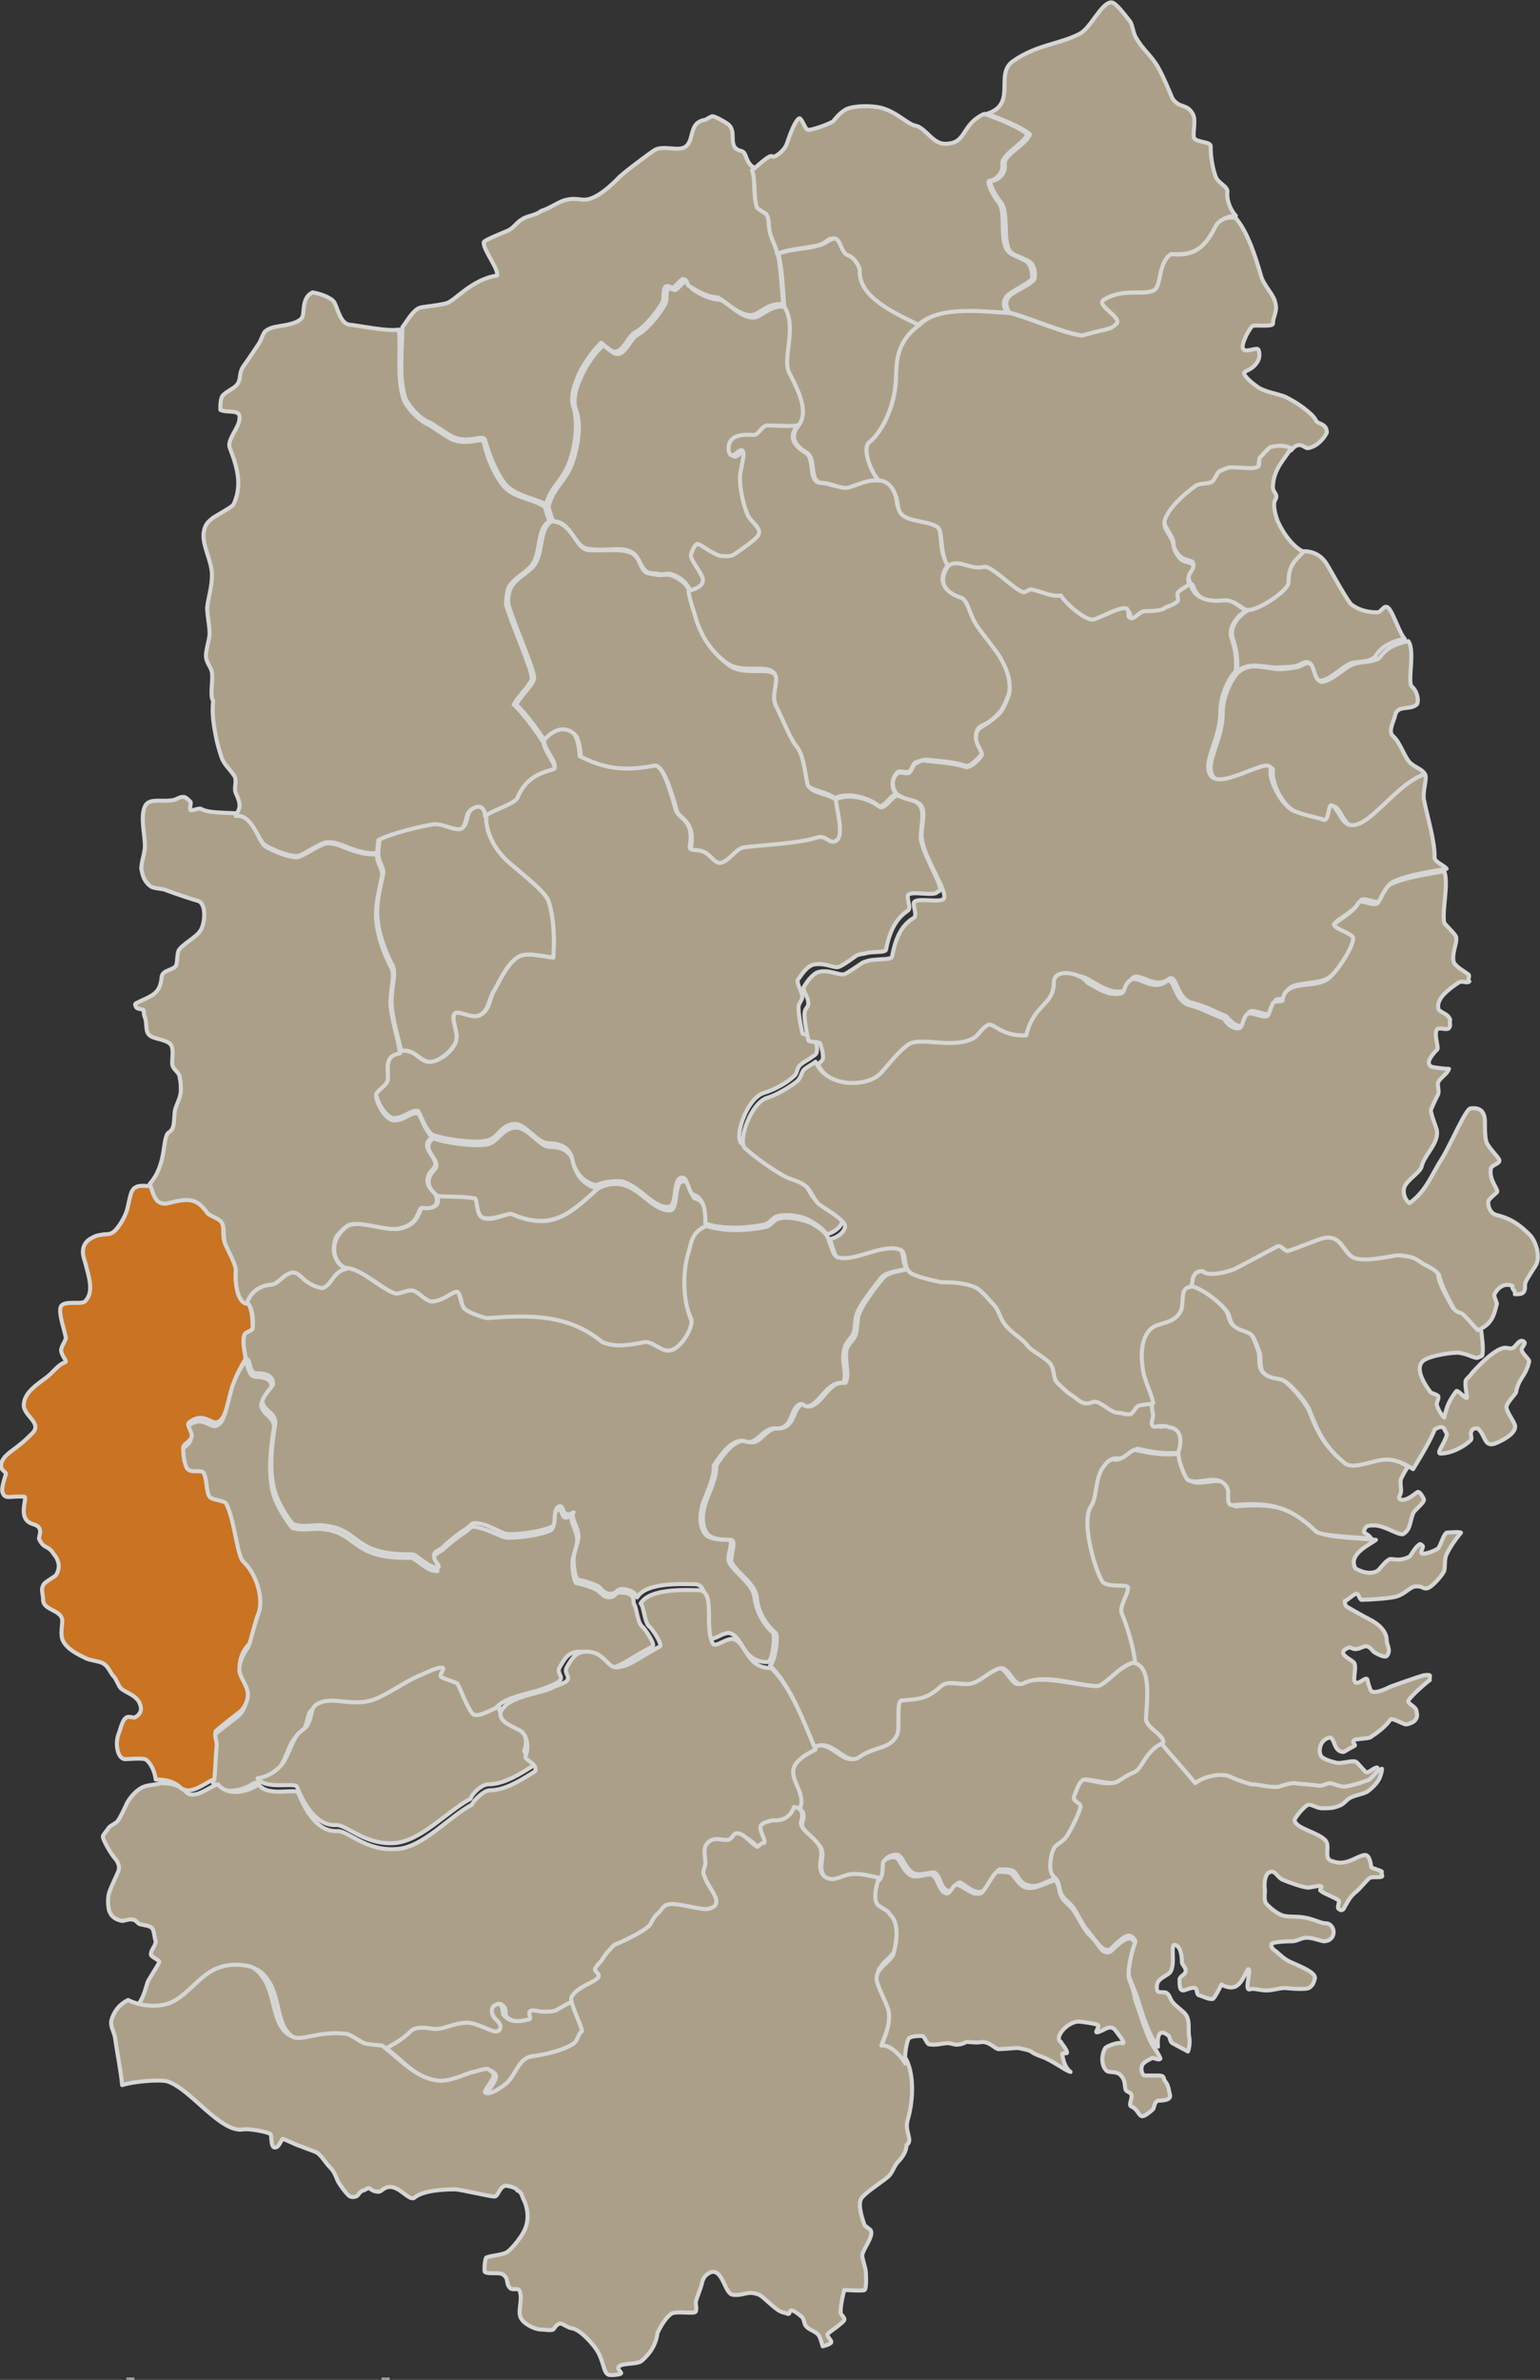
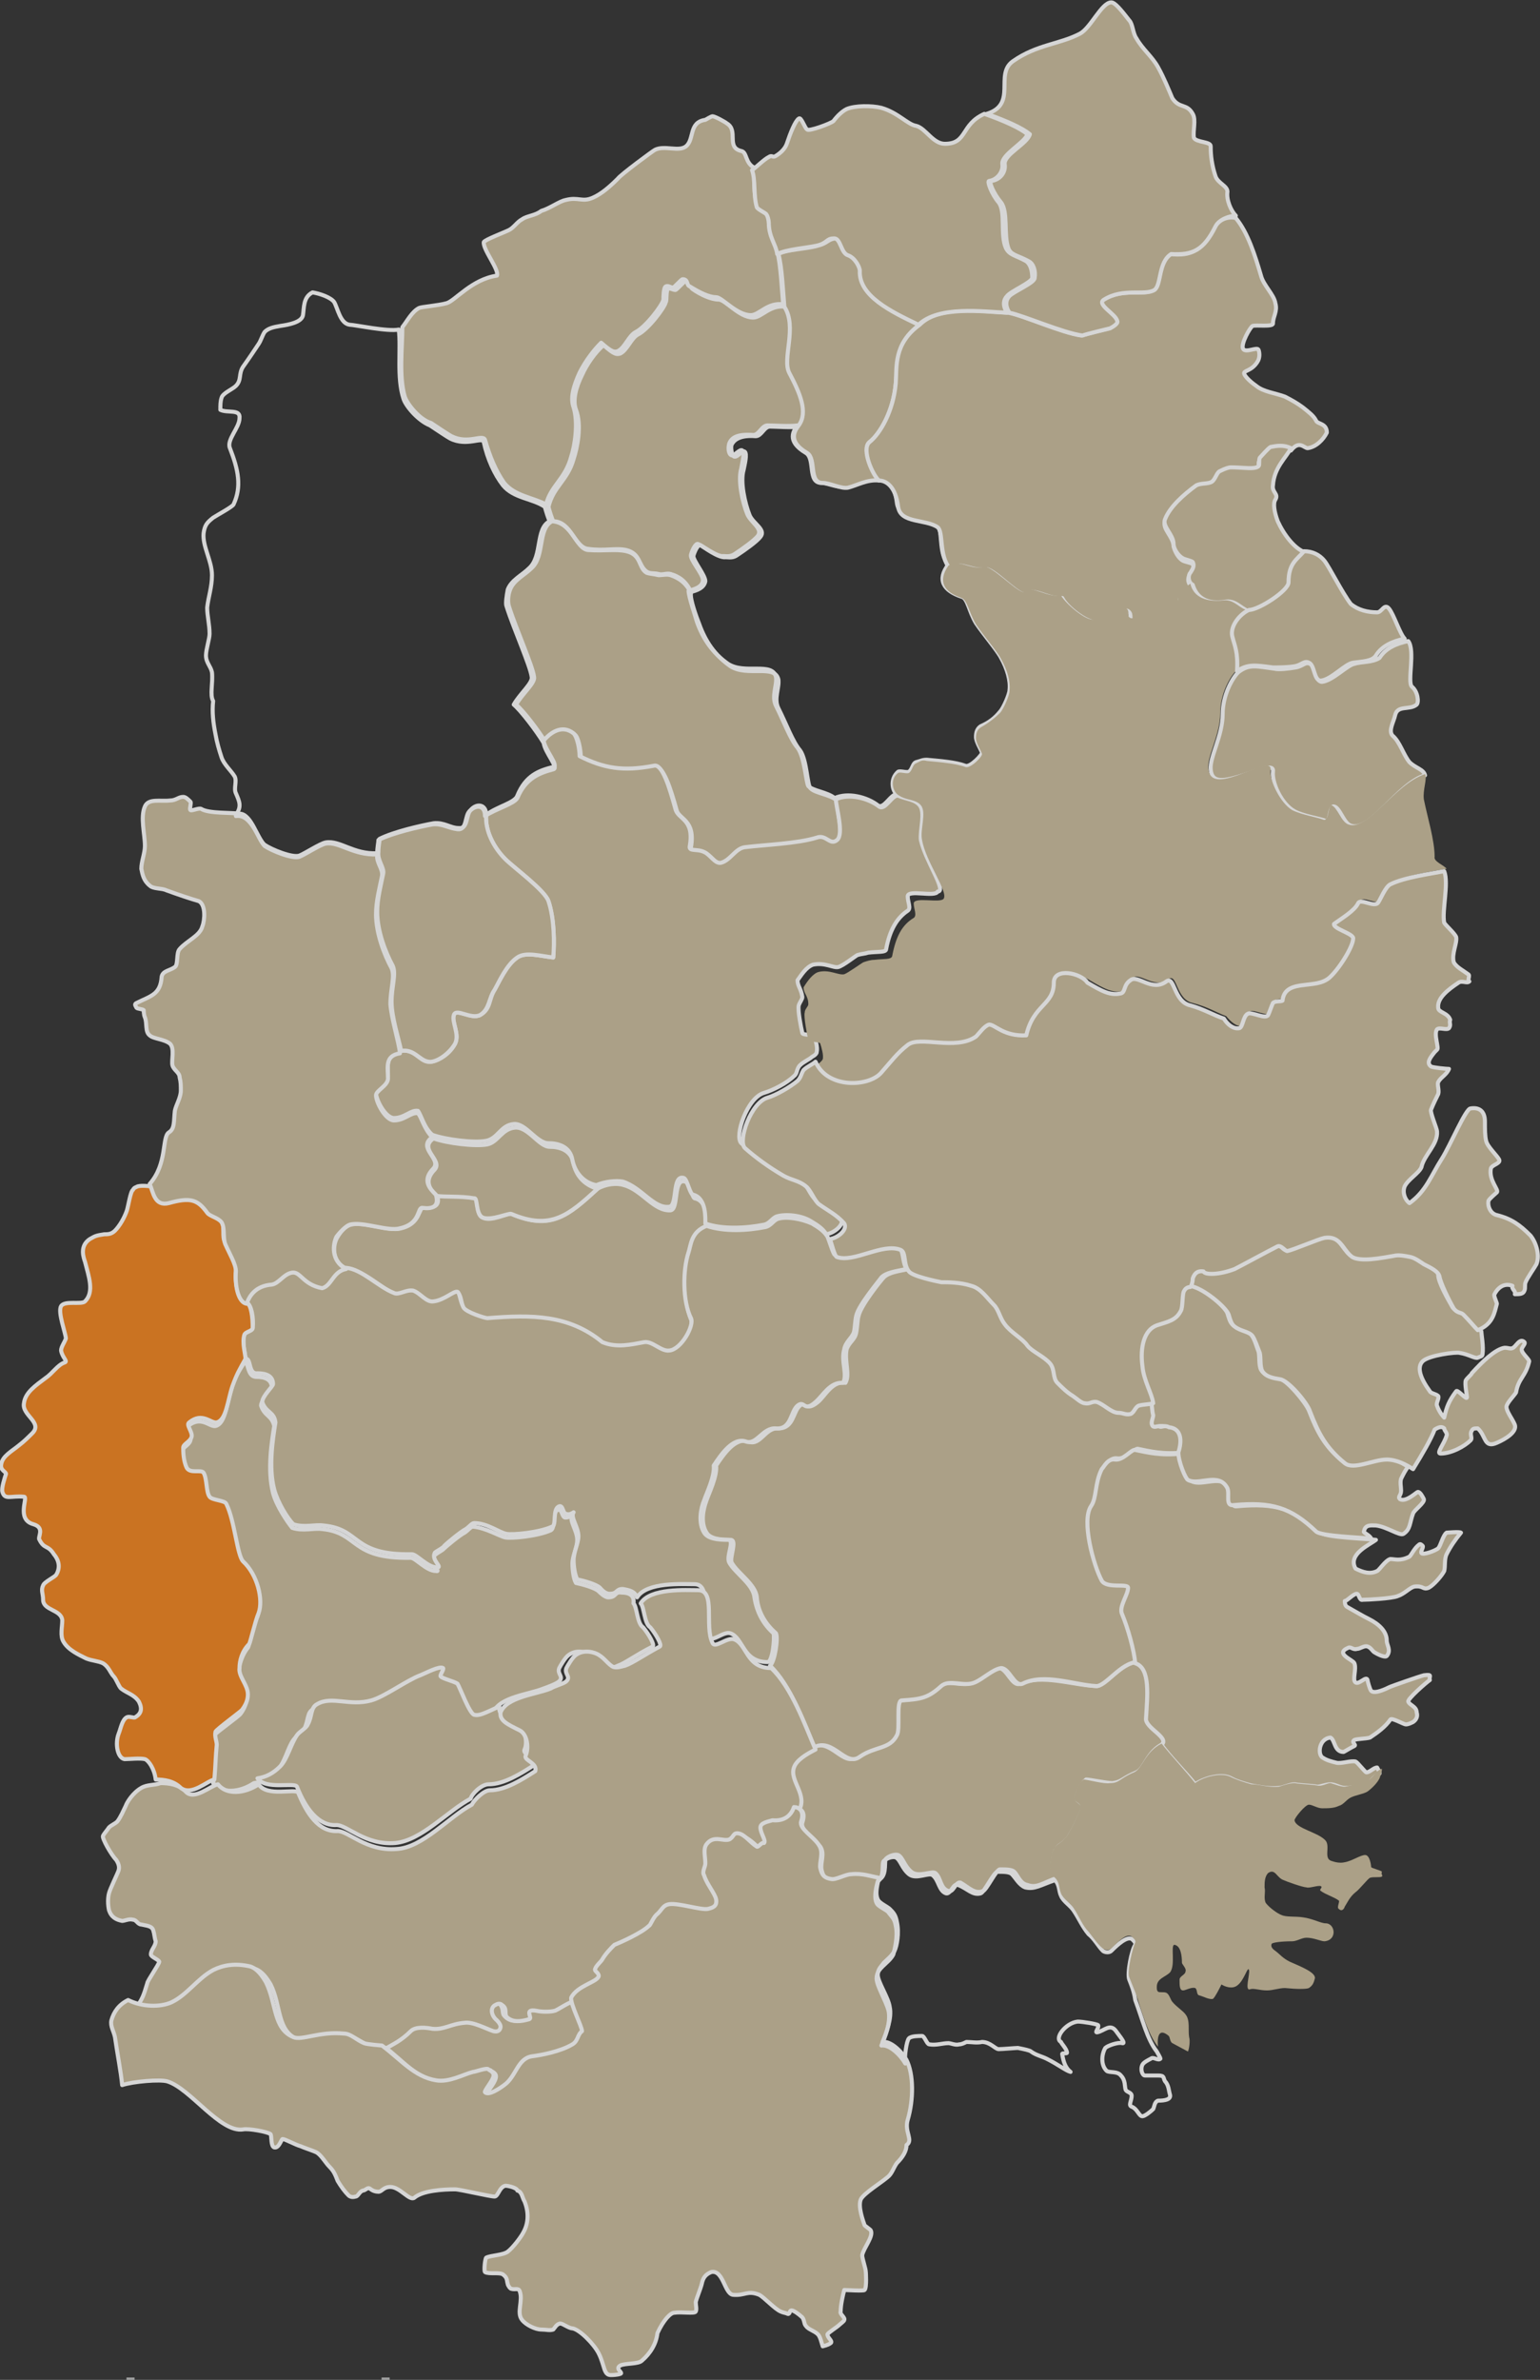
<svg xmlns="http://www.w3.org/2000/svg" version="1.1" id="レイヤー_1" x="0px" y="0px" viewBox="0 0 128.6 198.6" style="enable-background:new 0 0 128.6 198.6;" xml:space="preserve">
  <rect x="0" y="0" width="128.6" height="198.6" fill="#333333" stroke="none" />
  <style type="text/css">
	.st0{fill:#FFFFFF;}
	.st1{opacity:0.8;}
	.st2{fill:#C9BC9C;}
	.st3{fill:none;stroke:#FFFFFF;stroke-width:0.336;stroke-linecap:round;stroke-linejoin:round;stroke-miterlimit:10;}
	.st4{fill:#F0831E;}
	.st5{fill:none;stroke:#9FA0A0;stroke-width:0.673;stroke-miterlimit:10;}
</style>
  <g class="st1">
    <g>
      <g>
        <path class="st2" d="M51.9,132.9c-0.6-0.1-0.4,0.4-1.1,0.4c-0.3,0-0.7-0.4-0.8-0.5c-0.3-0.3-1.4-0.6-1.9-0.7     c-0.2-0.3-0.3-1.1-0.3-1.6c0-0.7,0.4-1.3,0.4-2c0-0.8-0.7-1.6-0.4-2c-0.3,0.1-0.6,0.2-0.7,0.1c-0.2-0.2-0.2-0.7-0.5-0.6     c-0.5,0.1-0.2,1.5-0.6,1.7c-1.1,0.5-3.3,0.7-3.8,0.6c-0.5-0.1-1.6-0.8-2.7-0.9c-0.2,0-0.4,0.3-0.7,0.5c-0.4,0.2-1.5,1.1-1.8,1.4     c-0.1,0.1-0.7,0.4-0.8,0.6c-0.3,0.7,0.7,1.3,0.2,1.2c-0.8,0-1.7-1.1-2.1-1.1c-5.1,0.1-4.3-2.1-7.4-2.4c-0.7-0.1-1.6,0.2-2.5-0.1     c-0.4-0.5-1.3-1.8-1.6-2.9c-0.5-2-0.1-4.3,0.1-5.6c-0.2-0.9-0.8-0.8-1.1-1.7c0-0.5,0.9-1.3,0.9-1.5c0-0.7-0.6-0.9-1.3-0.9     c-0.8,0-0.6-1.3-1-1.2c-0.5,0.8-0.8,1.2-1.1,2.3c-0.4,1.3-0.5,2.8-1.3,3c-0.5,0.1-1.2-0.9-2.3,0c-0.2,0.2,0.3,0.8,0.2,1.2     c-0.1,0.4-0.7,0.6-0.7,0.9c0,0.3,0,1.1,0.3,1.7c0.3,0.5,1.2,0.1,1.4,0.4c0.3,0.5,0.2,1.6,0.5,2c0.2,0.3,1.3,0.3,1.4,0.6     c0.7,1.5,0.9,4.3,1.4,4.8c1.1,1.1,1.7,3.2,1.3,4.3c-0.3,0.6-0.7,2.5-0.8,2.6c-0.5,0.6-0.7,1.4-0.8,2c0,0.7,0.8,1.4,0.7,2.2     c0,0.4-0.2,0.9-0.5,1.3c-0.1,0.2-2.1,1.6-2.2,1.8c-0.1,0.4,0.1,0.7,0.1,1.1c-0.1,0.9,0,1.8-0.2,2.9c0.7,0.9,2.2,0.8,3.4,0     c0.7-0.1,1.4-0.4,1.9-1c0.7-0.7,0.9-1.9,1.4-2.6c0.2-0.3,0.8-0.6,0.9-0.9c0.4-0.8,0.2-1.4,0.8-1.7c1.2-0.7,2.7,0.2,4.5-0.3     c1.1-0.3,3.1-1.7,4.1-2.1c0.5-0.2,1.6-0.9,1.9-0.6c0.1,0.1-0.3,0.6-0.2,0.7c0.2,0.2,1.2,0.4,1.4,0.6c0.3,0.2,1.1,2.5,1.4,2.6     c0.5,0.1,0.8-0.1,1.9-0.6c0.5-1.3,3-1.5,4.2-2c0.3-0.1,1.1-0.4,1.3-0.6c0.4-0.4-0.2-0.6,0-1.1c0.1-0.2,0.5-0.9,0.8-1.1     c0.7-0.5,1.5-0.2,1.9,0c0.5,0.3,0.8,0.9,1.2,1c0.3,0.1,0.6,0.1,1-0.1c0.6-0.2,1.5-0.9,2.9-1.6c0.2-0.1-0.3-1-0.8-1.6     c-0.5-0.3-0.5-1.7-0.8-2C53,133.1,52.5,132.9,51.9,132.9z" />
        <path class="st3" d="M51.9,132.9c-0.6-0.1-0.4,0.4-1.1,0.4c-0.3,0-0.7-0.4-0.8-0.5c-0.3-0.3-1.4-0.6-1.9-0.7     c-0.2-0.3-0.3-1.1-0.3-1.6c0-0.7,0.4-1.3,0.4-2c0-0.8-0.7-1.6-0.4-2c-0.3,0.1-0.6,0.2-0.7,0.1c-0.2-0.2-0.2-0.7-0.5-0.6     c-0.5,0.1-0.2,1.5-0.6,1.7c-1.1,0.5-3.3,0.7-3.8,0.6c-0.5-0.1-1.6-0.8-2.7-0.9c-0.2,0-0.4,0.3-0.7,0.5c-0.4,0.2-1.5,1.1-1.8,1.4     c-0.1,0.1-0.7,0.4-0.8,0.6c-0.3,0.7,0.7,1.3,0.2,1.2c-0.8,0-1.7-1.1-2.1-1.1c-5.1,0.1-4.3-2.1-7.4-2.4c-0.7-0.1-1.6,0.2-2.5-0.1     c-0.4-0.5-1.3-1.8-1.6-2.9c-0.5-2-0.1-4.3,0.1-5.6c-0.2-0.9-0.8-0.8-1.1-1.7c0-0.5,0.9-1.3,0.9-1.5c0-0.7-0.6-0.9-1.3-0.9     c-0.8,0-0.6-1.3-1-1.2c-0.5,0.8-0.8,1.2-1.1,2.3c-0.4,1.3-0.5,2.8-1.3,3c-0.5,0.1-1.2-0.9-2.3,0c-0.2,0.2,0.3,0.8,0.2,1.2     c-0.1,0.4-0.7,0.6-0.7,0.9c0,0.3,0,1.1,0.3,1.7c0.3,0.5,1.2,0.1,1.4,0.4c0.3,0.5,0.2,1.6,0.5,2c0.2,0.3,1.3,0.3,1.4,0.6     c0.7,1.5,0.9,4.3,1.4,4.8c1.1,1.1,1.7,3.2,1.3,4.3c-0.3,0.6-0.7,2.5-0.8,2.6c-0.5,0.6-0.7,1.4-0.8,2c0,0.7,0.8,1.4,0.7,2.2     c0,0.4-0.2,0.9-0.5,1.3c-0.1,0.2-2.1,1.6-2.2,1.8c-0.1,0.4,0.1,0.7,0.1,1.1c-0.1,0.9,0,1.8-0.2,2.9c0.7,0.9,2.2,0.8,3.4,0     c0.7-0.1,1.4-0.4,1.9-1c0.7-0.7,0.9-1.9,1.4-2.6c0.2-0.3,0.8-0.6,0.9-0.9c0.4-0.8,0.2-1.4,0.8-1.7c1.2-0.7,2.7,0.2,4.5-0.3     c1.1-0.3,3.1-1.7,4.1-2.1c0.5-0.2,1.6-0.9,1.9-0.6c0.1,0.1-0.3,0.6-0.2,0.7c0.2,0.2,1.2,0.4,1.4,0.6c0.3,0.2,1.1,2.5,1.4,2.6     c0.5,0.1,0.8-0.1,1.9-0.6c0.5-1.3,3-1.5,4.2-2c0.3-0.1,1.1-0.4,1.3-0.6c0.4-0.4-0.2-0.6,0-1.1c0.1-0.2,0.5-0.9,0.8-1.1     c0.7-0.5,1.5-0.2,1.9,0c0.5,0.3,0.8,0.9,1.2,1c0.3,0.1,0.6,0.1,1-0.1c0.6-0.2,1.5-0.9,2.9-1.6c0.2-0.1-0.3-1-0.8-1.6     c-0.5-0.3-0.5-1.7-0.8-2C53,133.1,52.5,132.9,51.9,132.9z" />
      </g>
      <g>
        <path class="st2" d="M39.6,143.1c-0.4-0.1-1.2-2.3-1.4-2.6c-0.3-0.2-1.2-0.4-1.4-0.6c-0.1-0.1,0.3-0.6,0.2-0.7     c-0.3-0.2-1.4,0.4-1.9,0.6c-1.1,0.4-3,1.8-4.1,2.1c-1.8,0.5-3.3-0.4-4.5,0.3c-0.6,0.3-0.4,1-0.8,1.7c-0.1,0.3-0.7,0.6-0.9,0.9     c-0.5,0.7-0.8,2-1.4,2.6c-0.6,0.6-1.2,0.9-1.9,1c0.7,1,3.1,0.3,3.3,0.7c0.7,1.8,1.8,3.3,3.3,3.2c0.9,0,2.4,1.7,4.9,1.5     c2.2-0.2,4.4-2.7,6.3-3.7c0.1-0.4,0.9-1.2,1.5-1.2c1.3,0,2.7-0.9,3.8-1.6c0.2-0.6-1-0.9-0.8-1.3c0.3-0.6,0-1.8-0.5-2.1     c-1-0.5-1.7-0.7-1.6-1.5C40.4,143,40,143.2,39.6,143.1z" />
        <path class="st3" d="M39.6,143.1c-0.4-0.1-1.2-2.3-1.4-2.6c-0.3-0.2-1.2-0.4-1.4-0.6c-0.1-0.1,0.3-0.6,0.2-0.7     c-0.3-0.2-1.4,0.4-1.9,0.6c-1.1,0.4-3,1.8-4.1,2.1c-1.8,0.5-3.3-0.4-4.5,0.3c-0.6,0.3-0.4,1-0.8,1.7c-0.1,0.3-0.7,0.6-0.9,0.9     c-0.5,0.7-0.8,2-1.4,2.6c-0.6,0.6-1.2,0.9-1.9,1c0.7,1,3.1,0.3,3.3,0.7c0.7,1.8,1.8,3.3,3.3,3.2c0.9,0,2.4,1.7,4.9,1.5     c2.2-0.2,4.4-2.7,6.3-3.7c0.1-0.4,0.9-1.2,1.5-1.2c1.3,0,2.7-0.9,3.8-1.6c0.2-0.6-1-0.9-0.8-1.3c0.3-0.6,0-1.8-0.5-2.1     c-1-0.5-1.7-0.7-1.6-1.5C40.4,143,40,143.2,39.6,143.1z" />
      </g>
      <g>
        <path class="st2" d="M34.5,107.8c0.6,0.1,1.1,1,1.7,0.9c0.9-0.1,1.7-0.9,2-0.8c0.3,0.1,0.3,0.8,0.5,1.3c0.2,0.4,1.8,0.9,2,0.9     c3.7-0.3,6.8-0.3,9.6,2c1.2,0.5,2.4,0.2,3.5,0c0.7-0.1,1.5,0.8,2.1,0.7c1.1-0.1,2.1-2.1,1.8-2.7c-0.6-1.4-0.6-4-0.2-5.5     c0.2-0.6,0.3-1.7,1.5-2.2c0.1-0.5,0.1-2.2-1-2.4c-0.2-0.1-0.5-1.4-0.8-1.4c-1-0.3-0.5,2.3-1.2,2.4c-1.4,0.1-2.4-1.7-3.9-2.1     c-0.6-0.2-1.5-0.1-2.2,0.3c-2.5,2.3-3.9,3.5-7.2,2.1c-0.3-0.1-1.7,0.7-2.4,0.3c-0.6-0.2-0.3-1.7-0.7-1.7     c-1.1-0.1-2.5-0.1-3.1-0.2c0.3,1-0.3,1.1-1.1,1.1c-0.5-0.1-0.2,1.3-1.9,1.7c-1,0.3-3.1-0.6-4.2-0.3c-0.4,0.1-0.8,0.5-1.1,1     c-0.4,0.6-0.6,2.1,0.8,2.7c1.4,0.1,2.8,1.6,4,2.1C33.3,108.2,33.9,107.7,34.5,107.8z" />
        <path class="st3" d="M34.5,107.8c0.6,0.1,1.1,1,1.7,0.9c0.9-0.1,1.7-0.9,2-0.8c0.3,0.1,0.3,0.8,0.5,1.3c0.2,0.4,1.8,0.9,2,0.9     c3.7-0.3,6.8-0.3,9.6,2c1.2,0.5,2.4,0.2,3.5,0c0.7-0.1,1.5,0.8,2.1,0.7c1.1-0.1,2.1-2.1,1.8-2.7c-0.6-1.4-0.6-4-0.2-5.5     c0.2-0.6,0.3-1.7,1.5-2.2c0.1-0.5,0.1-2.2-1-2.4c-0.2-0.1-0.5-1.4-0.8-1.4c-1-0.3-0.5,2.3-1.2,2.4c-1.4,0.1-2.4-1.7-3.9-2.1     c-0.6-0.2-1.5-0.1-2.2,0.3c-2.5,2.3-3.9,3.5-7.2,2.1c-0.3-0.1-1.7,0.7-2.4,0.3c-0.6-0.2-0.3-1.7-0.7-1.7     c-1.1-0.1-2.5-0.1-3.1-0.2c0.3,1-0.3,1.1-1.1,1.1c-0.5-0.1-0.2,1.3-1.9,1.7c-1,0.3-3.1-0.6-4.2-0.3c-0.4,0.1-0.8,0.5-1.1,1     c-0.4,0.6-0.6,2.1,0.8,2.7c1.4,0.1,2.8,1.6,4,2.1C33.3,108.2,33.9,107.7,34.5,107.8z" />
      </g>
      <g>
        <path class="st2" d="M44.6,167.7c-1.1-0.2-0.2,0.6-0.6,0.7c-0.7,0.3-1.4,0.4-1.9-0.2c-0.2-0.2,0-0.6-0.4-1c-0.2-0.1-0.5,0-0.5,0     c-0.5,0.2-0.4,0.9,0.1,1.3c0.2,0.2,0.3,0.4,0.3,0.5c0,0.2-0.2,0.5-0.6,0.4c-0.6-0.2-1.7-0.8-2.4-0.7c-1.1,0.1-1.7,0.7-2.7,0.5     c-0.5-0.1-1.4-0.2-1.8,0.2c-0.8,0.8-1.5,1.1-2,1.4c1.6,1.2,2.6,2.6,4.5,2.9c1.1,0.2,2.3-0.5,3.1-0.7c0.1,0,1.2-0.4,1.3-0.2     c0.1,0.1,0.5,0.2,0.4,0.6c-0.1,0.5-0.8,1.2-0.7,1.3c0.3,0.4,1.2-0.3,1.6-0.6c1-0.7,1.1-2.2,2.3-2.4c0.8-0.1,2.4-0.4,3.4-1     c0.4-0.3,0.3-0.7,0.8-1.1c0-0.4-1-2.3-0.9-2.8c-0.4-0.1-1.6,0.7-1.8,0.8C45.9,167.8,45,167.8,44.6,167.7z" />
        <path class="st3" d="M44.6,167.7c-1.1-0.2-0.2,0.6-0.6,0.7c-0.7,0.3-1.4,0.4-1.9-0.2c-0.2-0.2,0-0.6-0.4-1c-0.2-0.1-0.5,0-0.5,0     c-0.5,0.2-0.4,0.9,0.1,1.3c0.2,0.2,0.3,0.4,0.3,0.5c0,0.2-0.2,0.5-0.6,0.4c-0.6-0.2-1.7-0.8-2.4-0.7c-1.1,0.1-1.7,0.7-2.7,0.5     c-0.5-0.1-1.4-0.2-1.8,0.2c-0.8,0.8-1.5,1.1-2,1.4c1.6,1.2,2.6,2.6,4.5,2.9c1.1,0.2,2.3-0.5,3.1-0.7c0.1,0,1.2-0.4,1.3-0.2     c0.1,0.1,0.5,0.2,0.4,0.6c-0.1,0.5-0.8,1.2-0.7,1.3c0.3,0.4,1.2-0.3,1.6-0.6c1-0.7,1.1-2.2,2.3-2.4c0.8-0.1,2.4-0.4,3.4-1     c0.4-0.3,0.3-0.7,0.8-1.1c0-0.4-1-2.3-0.9-2.8c-0.4-0.1-1.6,0.7-1.8,0.8C45.9,167.8,45,167.8,44.6,167.7z" />
      </g>
      <g>
        <path class="st2" d="M85.2,140.5c-0.7,0.3-1.1-1.3-1.8-1.3c-0.8,0-1.5,0.8-2.2,1.2c-0.9,0.4-2.1-0.3-2.8,0.3     c-1.1,0.9-1.7,1.1-3.3,1.2c-0.5,0-0.2,2.4-0.4,2.9c-0.6,1.3-1.8,0.9-3.1,1.8c-1.2,0.9-2.2-1.6-3.8-0.8c-0.8,0.4-1.6,0.9-1.8,1.5     c-0.4,1.2,1.2,2.4,0.4,3.6c0.5,0,0.9,0.3,0.6,1.2c-0.2,0.6,1,1.4,1.5,2c0.4,0.6,0,1.3,0.1,1.9c0.1,0.4,0.2,0.9,0.9,0.9     c0.4,0,1.2-0.4,1.7-0.4c0.9-0.1,1.7,0.2,2.3,0.3c0.6-0.4,0.3-1.6,0.5-1.7c0.2-0.2,0.7-0.4,1-0.3c0.4,0.2,0.5,0.9,1.1,1.4     c0.6,0.5,1.7-0.1,2,0.1c0.5,0.4,0.4,1.3,1.1,1.5c0.4,0.2,0.6-0.8,1-0.7c0.7,0.4,1.2,1,1.9,0.7c0.3-0.1,1.1-1.8,1.4-1.8     c0.5,0,1,0,1.2,0.2c0.3,0.3,0.5,1,1.1,1.1c0.8,0.3,1.3-0.2,2.5-0.6c-0.2-0.3-0.4-0.6-0.4-1c0-0.4,0.1-1.1,0.3-1.4     c0.1-0.3,0.8-0.5,1.1-1.1c0.5-0.8,1-1.9,1.1-2.3c0.2-0.5-0.7-0.6-0.5-1c0.4-1.1,0.6-1.2,0.8-1.4c0.3,0,1.7,0.3,2.2,0.3     c0.8-0.1,0.8-0.4,2-0.9c0.7-0.3,0.9-1.8,2.3-2.4c0.7-0.6-1.4-1.4-1.3-2.2c0.2-1.7,0.4-4.2-0.9-4.6c-1.4,0-2.7,2.1-3.5,2     C89.5,140.6,87,139.7,85.2,140.5z" />
        <path class="st3" d="M85.2,140.5c-0.7,0.3-1.1-1.3-1.8-1.3c-0.8,0-1.5,0.8-2.2,1.2c-0.9,0.4-2.1-0.3-2.8,0.3     c-1.1,0.9-1.7,1.1-3.3,1.2c-0.5,0-0.2,2.4-0.4,2.9c-0.6,1.3-1.8,0.9-3.1,1.8c-1.2,0.9-2.2-1.6-3.8-0.8c-0.8,0.4-1.6,0.9-1.8,1.5     c-0.4,1.2,1.2,2.4,0.4,3.6c0.5,0,0.9,0.3,0.6,1.2c-0.2,0.6,1,1.4,1.5,2c0.4,0.6,0,1.3,0.1,1.9c0.1,0.4,0.2,0.9,0.9,0.9     c0.4,0,1.2-0.4,1.7-0.4c0.9-0.1,1.7,0.2,2.3,0.3c0.6-0.4,0.3-1.6,0.5-1.7c0.2-0.2,0.7-0.4,1-0.3c0.4,0.2,0.5,0.9,1.1,1.4     c0.6,0.5,1.7-0.1,2,0.1c0.5,0.4,0.4,1.3,1.1,1.5c0.4,0.2,0.6-0.8,1-0.7c0.7,0.4,1.2,1,1.9,0.7c0.3-0.1,1.1-1.8,1.4-1.8     c0.5,0,1,0,1.2,0.2c0.3,0.3,0.5,1,1.1,1.1c0.8,0.3,1.3-0.2,2.5-0.6c-0.2-0.3-0.4-0.6-0.4-1c0-0.4,0.1-1.1,0.3-1.4     c0.1-0.3,0.8-0.5,1.1-1.1c0.5-0.8,1-1.9,1.1-2.3c0.2-0.5-0.7-0.6-0.5-1c0.4-1.1,0.6-1.2,0.8-1.4c0.3,0,1.7,0.3,2.2,0.3     c0.8-0.1,0.8-0.4,2-0.9c0.7-0.3,0.9-1.8,2.3-2.4c0.7-0.6-1.4-1.4-1.3-2.2c0.2-1.7,0.4-4.2-0.9-4.6c-1.4,0-2.7,2.1-3.5,2     C89.5,140.6,87,139.7,85.2,140.5z" />
      </g>
      <g>
        <path class="st2" d="M40.3,101.6c0.7,0.3,2.2-0.4,2.4-0.3c3.3,1.4,4.8,0.1,7.2-2.1c-1.1-0.3-1.8-1.1-2-2.1     c-0.2-1.2-1.3-1.4-2-1.4c-0.9,0-1.8-1.7-2.9-1.6c-1.1,0.1-1.4,1.2-2.3,1.4c-1,0.2-3.4-0.1-4.5-0.5c-1.3,0.9,0.8,1.8,0.1,2.6     c-1,1-0.3,1.8,0.2,2.2c0.6,0.1,2,0,3.1,0.2C39.9,99.9,39.7,101.3,40.3,101.6z" />
        <path class="st3" d="M40.3,101.6c0.7,0.3,2.2-0.4,2.4-0.3c3.3,1.4,4.8,0.1,7.2-2.1c-1.1-0.3-1.8-1.1-2-2.1     c-0.2-1.2-1.3-1.4-2-1.4c-0.9,0-1.8-1.7-2.9-1.6c-1.1,0.1-1.4,1.2-2.3,1.4c-1,0.2-3.4-0.1-4.5-0.5c-1.3,0.9,0.8,1.8,0.1,2.6     c-1,1-0.3,1.8,0.2,2.2c0.6,0.1,2,0,3.1,0.2C39.9,99.9,39.7,101.3,40.3,101.6z" />
      </g>
      <g>
        <path class="st2" d="M48,61.3c0.3,0.2,0.5,1.3,0.5,1.9c2,1,3.6,1.4,6.2,0.8c0.7-0.1,1.3,1.8,1.8,3.6c0.2,0.8,1.6,0.8,1.2,3.1     c-0.1,0.5,0.6,0.2,1.2,0.5c0.6,0.3,1,1.1,1.4,0.9c0.8-0.2,1.2-1.3,2-1.3c1.7-0.2,4.4-0.3,6-0.8c0.8-0.2,1.2,0.7,1.7,0.2     c0.5-0.5-0.2-2.8-0.1-3.4c-0.6-0.5-1.8-0.6-2.2-1c-0.3-0.2-0.3-2.4-0.9-3.2c-0.6-0.7-1.1-2.1-1.8-3.5c-0.4-0.8,0.1-1.7,0-2.4     c-0.3-1.3-2.6-0.2-4-1.1c-1.3-0.9-2.1-2.1-2.6-3.5c-0.2-0.5-0.8-2.1-0.7-2.6c-0.4-0.9-1.1-1.3-1.7-1.5c-0.3-0.1-0.7,0-1,0     c-0.4-0.1-0.7-0.1-1-0.2c-0.7-0.4-0.4-1.5-1.7-1.8c-0.9-0.2-1.8,0-3.2-0.1c-1-0.1-1.3-2.3-3-2.4c-1.2,0.6-0.6,2.9-1.7,3.9     c-0.6,0.6-1.5,1-1.8,1.8c-0.2,0.5-0.2,1.1-0.1,1.4c0.6,1.9,2,5,2.1,5.9c0.1,0.5-1,1.4-1.5,2.3c0.6,0.5,1.9,2.2,2.5,3.2     C46,61.3,47,60.5,48,61.3z" />
        <path class="st3" d="M48,61.3c0.3,0.2,0.5,1.3,0.5,1.9c2,1,3.6,1.4,6.2,0.8c0.7-0.1,1.3,1.8,1.8,3.6c0.2,0.8,1.6,0.8,1.2,3.1     c-0.1,0.5,0.6,0.2,1.2,0.5c0.6,0.3,1,1.1,1.4,0.9c0.8-0.2,1.2-1.3,2-1.3c1.7-0.2,4.4-0.3,6-0.8c0.8-0.2,1.2,0.7,1.7,0.2     c0.5-0.5-0.2-2.8-0.1-3.4c-0.6-0.5-1.8-0.6-2.2-1c-0.3-0.2-0.3-2.4-0.9-3.2c-0.6-0.7-1.1-2.1-1.8-3.5c-0.4-0.8,0.1-1.7,0-2.4     c-0.3-1.3-2.6-0.2-4-1.1c-1.3-0.9-2.1-2.1-2.6-3.5c-0.2-0.5-0.8-2.1-0.7-2.6c-0.4-0.9-1.1-1.3-1.7-1.5c-0.3-0.1-0.7,0-1,0     c-0.4-0.1-0.7-0.1-1-0.2c-0.7-0.4-0.4-1.5-1.7-1.8c-0.9-0.2-1.8,0-3.2-0.1c-1-0.1-1.3-2.3-3-2.4c-1.2,0.6-0.6,2.9-1.7,3.9     c-0.6,0.6-1.5,1-1.8,1.8c-0.2,0.5-0.2,1.1-0.1,1.4c0.6,1.9,2,5,2.1,5.9c0.1,0.5-1,1.4-1.5,2.3c0.6,0.5,1.9,2.2,2.5,3.2     C46,61.3,47,60.5,48,61.3z" />
      </g>
      <g>
        <path class="st2" d="M94.4,117.8c-0.4,0.1-0.6-0.1-1-0.1c-0.6,0-1.2-0.7-1.8-0.9c-0.4-0.1-0.7,0.1-1,0.1c-0.3-0.1-0.7-0.4-1-0.6     c-0.4-0.3-0.9-0.7-1.3-1.1c-0.4-0.4-0.2-1.2-0.6-1.6c-0.5-0.6-1.6-1-1.9-1.5c-0.4-0.6-1.4-1.1-1.9-1.8c-0.4-0.5-0.5-1.1-0.9-1.6     c-0.6-0.7-1.2-1.4-1.9-1.6c-0.9-0.3-2-0.2-2.5-0.3c-0.5,0-2.3-0.5-2.7-0.9c-1,0.2-1.7,0.3-2.1,0.7c-0.2,0.2-1.9,2.3-2.1,3.2     c-0.1,0.3-0.1,0.9-0.2,1.4c-0.1,0.6-0.6,0.8-0.8,1.4c-0.2,1,0.3,2.1-0.1,2.8c-1.1-0.2-1.7,1.1-2.3,1.6c-1.1,0.9-0.9-0.2-1.5,0.3     c-0.6,0.5-0.5,1.9-1.8,1.9c-1.1-0.1-1.5,1.5-2.5,1.1c-1.1-0.4-2.1,1.1-2.7,2c0.1,0.9-0.6,2.3-0.8,2.9c-0.3,0.8-0.5,1.9,0,2.7     c0.3,0.5,1.1,0.6,2,0.6c0.6,0-0.1,1.5,0.1,1.9c0.5,0.9,2,1.8,2.1,2.9c0.1,1.3,0.8,2.3,1.6,3c0.2,0.4-0.1,2.4-0.5,2.7     c1.7,1.6,2.8,4.7,3.7,6.8c1.6-0.8,2.6,1.7,3.8,0.8c1.3-0.9,2.5-0.6,3.1-1.8c0.3-0.5-0.1-2.9,0.4-2.9c1.6-0.1,2.2-0.2,3.3-1.2     c0.7-0.6,1.9,0.1,2.8-0.3c0.7-0.3,1.5-1.1,2.2-1.2c0.7,0,1.1,1.6,1.8,1.3c1.8-0.9,4.3,0.1,6.1,0.2c0.8,0.1,2.1-2,3.5-2     c-0.1-1.1-0.6-2.9-1.1-4.1c-0.2-0.6,0.5-1.5,0.5-2.2c0-0.4-1.8,0.1-2.2-0.6c-0.7-1.2-1.6-5-0.9-6.2c0.5-0.8,0.3-1.9,0.9-3.1     c0.1-0.2,0.5-0.9,1.1-0.8c0.7,0.1,1.4-0.8,1.7-0.8c1,0.2,2.1,0.5,3.9,0.3c0.3-0.9,0.3-2-0.8-2.1c-0.2,0-0.6-0.1-0.7-0.1     c-0.3,0-0.6,0.2-0.7-0.1c-0.1-0.2,0.2-0.6,0.1-0.8c-0.1-0.3-0.2-1-0.2-1.2c-0.3,0.1-0.9,0-1.2,0.2     C94.8,117.2,94.7,117.7,94.4,117.8z" />
        <path class="st3" d="M94.4,117.8c-0.4,0.1-0.6-0.1-1-0.1c-0.6,0-1.2-0.7-1.8-0.9c-0.4-0.1-0.7,0.1-1,0.1c-0.3-0.1-0.7-0.4-1-0.6     c-0.4-0.3-0.9-0.7-1.3-1.1c-0.4-0.4-0.2-1.2-0.6-1.6c-0.5-0.6-1.6-1-1.9-1.5c-0.4-0.6-1.4-1.1-1.9-1.8c-0.4-0.5-0.5-1.1-0.9-1.6     c-0.6-0.7-1.2-1.4-1.9-1.6c-0.9-0.3-2-0.2-2.5-0.3c-0.5,0-2.3-0.5-2.7-0.9c-1,0.2-1.7,0.3-2.1,0.7c-0.2,0.2-1.9,2.3-2.1,3.2     c-0.1,0.3-0.1,0.9-0.2,1.4c-0.1,0.6-0.6,0.8-0.8,1.4c-0.2,1,0.3,2.1-0.1,2.8c-1.1-0.2-1.7,1.1-2.3,1.6c-1.1,0.9-0.9-0.2-1.5,0.3     c-0.6,0.5-0.5,1.9-1.8,1.9c-1.1-0.1-1.5,1.5-2.5,1.1c-1.1-0.4-2.1,1.1-2.7,2c0.1,0.9-0.6,2.3-0.8,2.9c-0.3,0.8-0.5,1.9,0,2.7     c0.3,0.5,1.1,0.6,2,0.6c0.6,0-0.1,1.5,0.1,1.9c0.5,0.9,2,1.8,2.1,2.9c0.1,1.3,0.8,2.3,1.6,3c0.2,0.4-0.1,2.4-0.5,2.7     c1.7,1.6,2.8,4.7,3.7,6.8c1.6-0.8,2.6,1.7,3.8,0.8c1.3-0.9,2.5-0.6,3.1-1.8c0.3-0.5-0.1-2.9,0.4-2.9c1.6-0.1,2.2-0.2,3.3-1.2     c0.7-0.6,1.9,0.1,2.8-0.3c0.7-0.3,1.5-1.1,2.2-1.2c0.7,0,1.1,1.6,1.8,1.3c1.8-0.9,4.3,0.1,6.1,0.2c0.8,0.1,2.1-2,3.5-2     c-0.1-1.1-0.6-2.9-1.1-4.1c-0.2-0.6,0.5-1.5,0.5-2.2c0-0.4-1.8,0.1-2.2-0.6c-0.7-1.2-1.6-5-0.9-6.2c0.5-0.8,0.3-1.9,0.9-3.1     c0.1-0.2,0.5-0.9,1.1-0.8c0.7,0.1,1.4-0.8,1.7-0.8c1,0.2,2.1,0.5,3.9,0.3c0.3-0.9,0.3-2-0.8-2.1c-0.2,0-0.6-0.1-0.7-0.1     c-0.3,0-0.6,0.2-0.7-0.1c-0.1-0.2,0.2-0.6,0.1-0.8c-0.1-0.3-0.2-1-0.2-1.2c-0.3,0.1-0.9,0-1.2,0.2     C94.8,117.2,94.7,117.7,94.4,117.8z" />
      </g>
      <g>
        <path class="st2" d="M76.9,70.1c-0.1-0.8,0.4-2.3-0.1-2.9c-0.4-0.5-1.1-0.5-1.8-0.8c-0.5-0.1-1.1,1.3-1.6,0.9     c-0.9-0.7-2.5-1.1-3.6-0.6c0,0.6,0.7,2.9,0.1,3.4c-0.6,0.5-0.9-0.5-1.7-0.2c-1.6,0.5-4.4,0.6-6,0.8c-0.8,0.1-1.2,1.1-2,1.3     c-0.5,0.1-0.9-0.7-1.4-0.9c-0.6-0.3-1.3,0-1.2-0.5c0.4-2.3-1-2.2-1.2-3.1c-0.5-1.8-1.1-3.8-1.8-3.6c-2.6,0.5-4.2,0.2-6.2-0.8     c0-0.6-0.2-1.6-0.5-1.9c-1-0.8-2,0-2.5,0.6c0.1,0.8,1.3,2.1,0.8,2.2c-1.2,0.3-2.3,0.7-3,2.4C43,67,41.5,67.3,40.6,68     c-0.1,1.3,0.6,2.7,1.6,3.7c0.7,0.7,3.3,2.6,3.6,3.5c0.5,1.5,0.5,3.5,0.4,4.7c-1-0.1-2.3-0.5-3,0c-0.9,0.6-1.5,2-1.9,2.7     c-0.5,0.8-0.3,1.6-1.2,2.1c-0.7,0.4-2-0.6-2.2,0c-0.2,0.6,0.5,1.6,0.1,2.4c-0.5,1-1.7,1.6-2.3,1.5c-0.7-0.1-1.1-1.1-2.3-0.9     c-1.2,0.3-1,1.2-1,2.1c0,0.6-1,1-1,1.4c0,0.6,0.8,2.1,1.5,2.1c0.9,0,1.4-0.7,2-0.6c0.3,0.4,0.5,1.4,1.2,2     c1.1,0.4,3.5,0.7,4.5,0.5c1-0.2,1.2-1.3,2.3-1.4c1-0.1,1.9,1.6,2.9,1.6c0.7,0,1.8,0.2,2,1.4c0.2,1,0.9,1.9,2,2.1     c0.7-0.3,1.6-0.4,2.2-0.3c1.6,0.5,2.6,2.3,3.9,2.1c0.7-0.1,0.2-2.7,1.2-2.4c0.3,0.1,0.5,1.4,0.8,1.4c1.1,0.3,1,2,1,2.4     c1.4,0.5,3.4,0.4,4.9,0.1c0.5-0.1,0.7-0.6,1.1-0.7c0.7-0.2,2-0.1,2.8,0.4c0.5,0.3,1,0.6,1.3,1.1c0.7-0.1,1.6-0.9,1.2-1.3     c-0.5-0.7-1.4-1.1-2.1-1.6c-0.4-0.3-0.7-1.2-1.1-1.5c-0.7-0.4-1.3-0.5-1.9-0.9c-1.2-0.7-2.3-1.5-3.2-2.3     c-0.6-0.6,0.5-3.8,1.9-4.2c0.7-0.2,1.9-0.8,2.5-1.4c0.3-0.2,0.2-0.6,0.5-0.9c0.3-0.3,0.8-0.5,1-0.7c0,0,0.4-0.2,0.4-0.4     c0.1-0.4-0.1-1-0.2-1.3c-0.1-0.2-1-0.1-1-0.3c-0.1-0.4-0.4-1.9-0.3-2.3c0.1-0.3,0.3-0.5,0.3-0.7c-0.1-0.7-0.4-0.9-0.4-1.4     c0.3-0.4,0.7-1.1,1.3-1.3c1-0.2,1.7,0.3,2.1,0.2c0.4-0.1,1.4-0.9,1.6-1c0.3-0.1,0.6-0.1,0.9-0.2c0.8-0.1,1.5,0,1.5-0.3     c0.3-1.6,0.9-2.6,1.8-3.2c0.3-0.2,0-0.7,0-1.2c0-0.6,2.3,0.1,2.5-0.4C79.1,74.4,77.3,71.9,76.9,70.1z" />
        <path class="st3" d="M76.9,70.1c-0.1-0.8,0.4-2.3-0.1-2.9c-0.4-0.5-1.1-0.5-1.8-0.8c-0.5-0.1-1.1,1.3-1.6,0.9     c-0.9-0.7-2.5-1.1-3.6-0.6c0,0.6,0.7,2.9,0.1,3.4c-0.6,0.5-0.9-0.5-1.7-0.2c-1.6,0.5-4.4,0.6-6,0.8c-0.8,0.1-1.2,1.1-2,1.3     c-0.5,0.1-0.9-0.7-1.4-0.9c-0.6-0.3-1.3,0-1.2-0.5c0.4-2.3-1-2.2-1.2-3.1c-0.5-1.8-1.1-3.8-1.8-3.6c-2.6,0.5-4.2,0.2-6.2-0.8     c0-0.6-0.2-1.6-0.5-1.9c-1-0.8-2,0-2.5,0.6c0.1,0.8,1.3,2.1,0.8,2.2c-1.2,0.3-2.3,0.7-3,2.4C43,67,41.5,67.3,40.6,68     c-0.1,1.3,0.6,2.7,1.6,3.7c0.7,0.7,3.3,2.6,3.6,3.5c0.5,1.5,0.5,3.5,0.4,4.7c-1-0.1-2.3-0.5-3,0c-0.9,0.6-1.5,2-1.9,2.7     c-0.5,0.8-0.3,1.6-1.2,2.1c-0.7,0.4-2-0.6-2.2,0c-0.2,0.6,0.5,1.6,0.1,2.4c-0.5,1-1.7,1.6-2.3,1.5c-0.7-0.1-1.1-1.1-2.3-0.9     c-1.2,0.3-1,1.2-1,2.1c0,0.6-1,1-1,1.4c0,0.6,0.8,2.1,1.5,2.1c0.9,0,1.4-0.7,2-0.6c0.3,0.4,0.5,1.4,1.2,2     c1.1,0.4,3.5,0.7,4.5,0.5c1-0.2,1.2-1.3,2.3-1.4c1-0.1,1.9,1.6,2.9,1.6c0.7,0,1.8,0.2,2,1.4c0.2,1,0.9,1.9,2,2.1     c0.7-0.3,1.6-0.4,2.2-0.3c1.6,0.5,2.6,2.3,3.9,2.1c0.7-0.1,0.2-2.7,1.2-2.4c0.3,0.1,0.5,1.4,0.8,1.4c1.1,0.3,1,2,1,2.4     c1.4,0.5,3.4,0.4,4.9,0.1c0.5-0.1,0.7-0.6,1.1-0.7c0.7-0.2,2-0.1,2.8,0.4c0.5,0.3,1,0.6,1.3,1.1c0.7-0.1,1.6-0.9,1.2-1.3     c-0.5-0.7-1.4-1.1-2.1-1.6c-0.4-0.3-0.7-1.2-1.1-1.5c-0.7-0.4-1.3-0.5-1.9-0.9c-1.2-0.7-2.3-1.5-3.2-2.3     c-0.6-0.6,0.5-3.8,1.9-4.2c0.7-0.2,1.9-0.8,2.5-1.4c0.3-0.2,0.2-0.6,0.5-0.9c0.3-0.3,0.8-0.5,1-0.7c0,0,0.4-0.2,0.4-0.4     c0.1-0.4-0.1-1-0.2-1.3c-0.1-0.2-1-0.1-1-0.3c-0.1-0.4-0.4-1.9-0.3-2.3c0.1-0.3,0.3-0.5,0.3-0.7c-0.1-0.7-0.4-0.9-0.4-1.4     c0.3-0.4,0.7-1.1,1.3-1.3c1-0.2,1.7,0.3,2.1,0.2c0.4-0.1,1.4-0.9,1.6-1c0.3-0.1,0.6-0.1,0.9-0.2c0.8-0.1,1.5,0,1.5-0.3     c0.3-1.6,0.9-2.6,1.8-3.2c0.3-0.2,0-0.7,0-1.2c0-0.6,2.3,0.1,2.5-0.4C79.1,74.4,77.3,71.9,76.9,70.1z" />
      </g>
      <g>
        <path class="st2" d="M64.6,136.3c-0.8-0.7-1.4-1.7-1.6-3c-0.1-1.1-1.6-2-2.1-2.9c-0.3-0.5,0.5-1.9-0.1-1.9c-0.9,0-1.7-0.1-2-0.6     c-0.5-0.8-0.3-2,0-2.7c0.2-0.6,0.9-2,0.8-2.9c0.6-0.9,1.6-2.4,2.7-2c0.9,0.3,1.4-1.2,2.5-1.1c1.3,0.1,1.2-1.4,1.8-1.9     c0.6-0.5,0.5,0.6,1.5-0.3c0.6-0.5,1.2-1.7,2.3-1.6c0.4-0.7-0.2-1.8,0.1-2.8c0.1-0.6,0.6-0.9,0.8-1.4c0.1-0.4,0.1-1,0.2-1.4     c0.2-0.9,1.9-2.9,2.1-3.2c0.4-0.4,1.1-0.5,2.1-0.7c-0.4-0.7-0.2-1.6-0.7-1.8c-1.5-0.5-3.8,1.1-5.3,0.6c-0.1,0-0.5-1.3-0.6-1.5     c-0.3-0.5-0.8-0.8-1.3-1.1c-0.9-0.4-2.1-0.6-2.8-0.4c-0.4,0.1-0.6,0.6-1.1,0.7c-1.5,0.3-3.4,0.4-4.9-0.1     c-1.3,0.5-1.3,1.6-1.5,2.2c-0.5,1.5-0.5,4.1,0.2,5.5c0.3,0.6-0.8,2.6-1.8,2.7c-0.7,0.1-1.4-0.8-2.1-0.7c-1.1,0.2-2.3,0.5-3.5,0     c-2.8-2.3-5.9-2.3-9.6-2c-0.2,0-1.8-0.5-2-0.9c-0.3-0.6-0.3-1.2-0.5-1.3c-0.3-0.1-1.1,0.7-2,0.8c-0.6,0.1-1.1-0.7-1.7-0.9     c-0.6-0.1-1.2,0.4-1.6,0.2c-1.3-0.5-2.7-2-4-2.1c-1.1,0.2-1.2,1.5-2,1.6c-1.6-0.3-1.8-1.4-2.5-1.3c-0.6,0.1-1,0.9-1.7,1     c-1.4,0.1-1.9,1-2.1,1.6c0.4,0.2,0.6,1.3,0.5,2.1c0,0.3-0.6,0.3-0.7,0.6c-0.2,0.7,0.1,1.6,0.1,2c0.5-0.1,0.2,1.3,1,1.2     c0.7,0,1.3,0.2,1.3,0.9c0,0.2-0.9,1-0.9,1.5c0.3,0.9,1,0.8,1.1,1.7c-0.2,1.3-0.6,3.7-0.1,5.6c0.3,1.1,1.1,2.4,1.6,2.9     c0.9,0.3,1.8,0,2.5,0.1c3.2,0.3,2.3,2.5,7.4,2.4c0.4,0,1.3,1.1,2.1,1.1c0.5,0-0.5-0.6-0.2-1.2c0-0.1,0.7-0.4,0.8-0.6     c0.3-0.3,1.4-1.2,1.8-1.4c0.3-0.2,0.5-0.5,0.7-0.5c1.1,0,2.1,0.8,2.7,0.9c0.5,0.1,2.7-0.1,3.8-0.6c0.4-0.1,0-1.5,0.6-1.7     c0.3-0.1,0.3,0.5,0.5,0.6c0.2,0.1,0.4,0.1,0.7-0.1c-0.3,0.4,0.4,1.2,0.4,2c0,0.6-0.4,1.3-0.4,2c0,0.5,0.1,1.2,0.3,1.6     c0.5,0.1,1.6,0.4,1.9,0.7c0.1,0.1,0.4,0.5,0.8,0.5c0.7,0,0.5-0.4,1.1-0.4c0.6,0.1,1,0.2,1.2,0.7c0.8-1.3,3.8-1.1,4.8-1.1     c1.5,0,0.5,3.1,1.2,4.4c0.3,0.5,1.2-0.5,1.8-0.3c1.1,0.4,1,2.4,3.1,2.4C64.5,138.7,64.7,136.8,64.6,136.3z" />
        <path class="st3" d="M64.6,136.3c-0.8-0.7-1.4-1.7-1.6-3c-0.1-1.1-1.6-2-2.1-2.9c-0.3-0.5,0.5-1.9-0.1-1.9c-0.9,0-1.7-0.1-2-0.6     c-0.5-0.8-0.3-2,0-2.7c0.2-0.6,0.9-2,0.8-2.9c0.6-0.9,1.6-2.4,2.7-2c0.9,0.3,1.4-1.2,2.5-1.1c1.3,0.1,1.2-1.4,1.8-1.9     c0.6-0.5,0.5,0.6,1.5-0.3c0.6-0.5,1.2-1.7,2.3-1.6c0.4-0.7-0.2-1.8,0.1-2.8c0.1-0.6,0.6-0.9,0.8-1.4c0.1-0.4,0.1-1,0.2-1.4     c0.2-0.9,1.9-2.9,2.1-3.2c0.4-0.4,1.1-0.5,2.1-0.7c-0.4-0.7-0.2-1.6-0.7-1.8c-1.5-0.5-3.8,1.1-5.3,0.6c-0.1,0-0.5-1.3-0.6-1.5     c-0.3-0.5-0.8-0.8-1.3-1.1c-0.9-0.4-2.1-0.6-2.8-0.4c-0.4,0.1-0.6,0.6-1.1,0.7c-1.5,0.3-3.4,0.4-4.9-0.1     c-1.3,0.5-1.3,1.6-1.5,2.2c-0.5,1.5-0.5,4.1,0.2,5.5c0.3,0.6-0.8,2.6-1.8,2.7c-0.7,0.1-1.4-0.8-2.1-0.7c-1.1,0.2-2.3,0.5-3.5,0     c-2.8-2.3-5.9-2.3-9.6-2c-0.2,0-1.8-0.5-2-0.9c-0.3-0.6-0.3-1.2-0.5-1.3c-0.3-0.1-1.1,0.7-2,0.8c-0.6,0.1-1.1-0.7-1.7-0.9     c-0.6-0.1-1.2,0.4-1.6,0.2c-1.3-0.5-2.7-2-4-2.1c-1.1,0.2-1.2,1.5-2,1.6c-1.6-0.3-1.8-1.4-2.5-1.3c-0.6,0.1-1,0.9-1.7,1     c-1.4,0.1-1.9,1-2.1,1.6c0.4,0.2,0.6,1.3,0.5,2.1c0,0.3-0.6,0.3-0.7,0.6c-0.2,0.7,0.1,1.6,0.1,2c0.5-0.1,0.2,1.3,1,1.2     c0.7,0,1.3,0.2,1.3,0.9c0,0.2-0.9,1-0.9,1.5c0.3,0.9,1,0.8,1.1,1.7c-0.2,1.3-0.6,3.7-0.1,5.6c0.3,1.1,1.1,2.4,1.6,2.9     c0.9,0.3,1.8,0,2.5,0.1c3.2,0.3,2.3,2.5,7.4,2.4c0.4,0,1.3,1.1,2.1,1.1c0.5,0-0.5-0.6-0.2-1.2c0-0.1,0.7-0.4,0.8-0.6     c0.3-0.3,1.4-1.2,1.8-1.4c0.3-0.2,0.5-0.5,0.7-0.5c1.1,0,2.1,0.8,2.7,0.9c0.5,0.1,2.7-0.1,3.8-0.6c0.4-0.1,0-1.5,0.6-1.7     c0.3-0.1,0.3,0.5,0.5,0.6c0.2,0.1,0.4,0.1,0.7-0.1c-0.3,0.4,0.4,1.2,0.4,2c0,0.6-0.4,1.3-0.4,2c0,0.5,0.1,1.2,0.3,1.6     c0.5,0.1,1.6,0.4,1.9,0.7c0.1,0.1,0.4,0.5,0.8,0.5c0.7,0,0.5-0.4,1.1-0.4c0.6,0.1,1,0.2,1.2,0.7c0.8-1.3,3.8-1.1,4.8-1.1     c1.5,0,0.5,3.1,1.2,4.4c0.3,0.5,1.2-0.5,1.8-0.3c1.1,0.4,1,2.4,3.1,2.4C64.5,138.7,64.7,136.8,64.6,136.3z" />
      </g>
      <g>
        <path class="st2" d="M49.1,45.8c1.4,0.2,2.3-0.1,3.2,0.1c1.2,0.3,1,1.3,1.7,1.8c0.3,0.2,0.6,0.1,1,0.2c0.3,0.1,0.7-0.1,1,0     c0.7,0.2,1.3,0.6,1.7,1.5c0.4-0.1,1.1-0.3,1.2-0.9c0-0.5-1-1.7-1-2.1c0.1-0.4,0.4-1,0.6-0.9c0.2,0.1,1.5,1.1,2.1,1     c0.3,0,0.6,0.1,1-0.2c0.6-0.4,1.6-1.1,1.9-1.5c0.5-0.6-0.6-1.1-0.9-1.8c-0.4-1-0.8-2.8-0.5-3.8c0.1-0.5,0.3-1.3,0.1-1.5     c-0.2-0.2-0.6,0.5-0.9,0.4c-0.2-0.1-0.3-0.8-0.2-1c0.2-0.4,0.7-0.8,2-0.7c0.5,0,0.7-0.8,1.2-0.8c0.5,0,1.8,0.1,2.5,0     c0.8-1.1,0.1-2.7-0.8-4.4c-0.6-1.2,0.7-3.8-0.4-5.6c-1.3-0.2-2,0.9-2.7,0.9c-1.2,0-2.3-1.5-2.9-1.5c-0.6,0-1.5-0.4-2.2-0.9     c-0.2-0.2-0.1-0.6-0.6-0.6c-0.1,0-0.7,0.7-0.8,0.7c-0.2,0-0.5-0.2-0.6-0.1c-0.2,0.1-0.1,1-0.2,1.1c-0.1,0.5-1.5,2.3-2.3,2.7     c-0.6,0.3-0.9,1.3-1.5,1.6c-0.3,0.1-0.5,0.1-1.4-0.7c-0.7,0.6-1.4,1.6-1.8,2.5c-0.5,1-0.8,2.1-0.5,2.9c0.5,1.3,0.1,3.2-0.2,4.1     c-0.5,1.8-1.7,2.3-2.1,4c0.1,0.4,0.3,1,0.4,1.2C47.7,43.5,48,45.7,49.1,45.8z" />
        <path class="st3" d="M49.1,45.8c1.4,0.2,2.3-0.1,3.2,0.1c1.2,0.3,1,1.3,1.7,1.8c0.3,0.2,0.6,0.1,1,0.2c0.3,0.1,0.7-0.1,1,0     c0.7,0.2,1.3,0.6,1.7,1.5c0.4-0.1,1.1-0.3,1.2-0.9c0-0.5-1-1.7-1-2.1c0.1-0.4,0.4-1,0.6-0.9c0.2,0.1,1.5,1.1,2.1,1     c0.3,0,0.6,0.1,1-0.2c0.6-0.4,1.6-1.1,1.9-1.5c0.5-0.6-0.6-1.1-0.9-1.8c-0.4-1-0.8-2.8-0.5-3.8c0.1-0.5,0.3-1.3,0.1-1.5     c-0.2-0.2-0.6,0.5-0.9,0.4c-0.2-0.1-0.3-0.8-0.2-1c0.2-0.4,0.7-0.8,2-0.7c0.5,0,0.7-0.8,1.2-0.8c0.5,0,1.8,0.1,2.5,0     c0.8-1.1,0.1-2.7-0.8-4.4c-0.6-1.2,0.7-3.8-0.4-5.6c-1.3-0.2-2,0.9-2.7,0.9c-1.2,0-2.3-1.5-2.9-1.5c-0.6,0-1.5-0.4-2.2-0.9     c-0.2-0.2-0.1-0.6-0.6-0.6c-0.1,0-0.7,0.7-0.8,0.7c-0.2,0-0.5-0.2-0.6-0.1c-0.2,0.1-0.1,1-0.2,1.1c-0.1,0.5-1.5,2.3-2.3,2.7     c-0.6,0.3-0.9,1.3-1.5,1.6c-0.3,0.1-0.5,0.1-1.4-0.7c-0.7,0.6-1.4,1.6-1.8,2.5c-0.5,1-0.8,2.1-0.5,2.9c0.5,1.3,0.1,3.2-0.2,4.1     c-0.5,1.8-1.7,2.3-2.1,4c0.1,0.4,0.3,1,0.4,1.2C47.7,43.5,48,45.7,49.1,45.8z" />
      </g>
      <g>
        <path class="st2" d="M38,87.1c0.4-0.8-0.3-1.8-0.1-2.4c0.2-0.6,1.4,0.4,2.2,0c0.8-0.5,0.7-1.4,1.2-2.1c0.4-0.7,1-2.1,1.9-2.7     c0.7-0.5,2-0.1,3,0c0.1-1.2,0.1-3.2-0.4-4.7c-0.3-0.9-2.9-2.8-3.6-3.5c-1-1-1.7-2.4-1.6-3.7c0-0.9-0.8-1-1.3-0.4     c-0.4,0.4-0.2,1.6-1,1.5c-0.7,0-1.2-0.5-2.1-0.4c-1.1,0.2-3.3,0.7-4.5,1.3c0,0.2-0.1,0.6-0.1,1.1c-0.1,0.7,0.5,1.3,0.4,1.8     c-0.2,1-0.5,2.1-0.5,3.2c0,1.6,0.7,3.4,1.3,4.5c0.3,0.7-0.1,1.7-0.1,3c0,1.3,0.6,3.1,0.8,4.1c1.1-0.2,1.5,0.8,2.3,0.9     C36.3,88.7,37.4,88.1,38,87.1z" />
        <path class="st3" d="M38,87.1c0.4-0.8-0.3-1.8-0.1-2.4c0.2-0.6,1.4,0.4,2.2,0c0.8-0.5,0.7-1.4,1.2-2.1c0.4-0.7,1-2.1,1.9-2.7     c0.7-0.5,2-0.1,3,0c0.1-1.2,0.1-3.2-0.4-4.7c-0.3-0.9-2.9-2.8-3.6-3.5c-1-1-1.7-2.4-1.6-3.7c0-0.9-0.8-1-1.3-0.4     c-0.4,0.4-0.2,1.6-1,1.5c-0.7,0-1.2-0.5-2.1-0.4c-1.1,0.2-3.3,0.7-4.5,1.3c0,0.2-0.1,0.6-0.1,1.1c-0.1,0.7,0.5,1.3,0.4,1.8     c-0.2,1-0.5,2.1-0.5,3.2c0,1.6,0.7,3.4,1.3,4.5c0.3,0.7-0.1,1.7-0.1,3c0,1.3,0.6,3.1,0.8,4.1c1.1-0.2,1.5,0.8,2.3,0.9     C36.3,88.7,37.4,88.1,38,87.1z" />
      </g>
      <g>
-         <path class="st2" d="M68.6,40.3c-1.2,0-0.5-2-1.3-2.5c-1.7-1-1-1.9-0.7-2.3c-0.7,0.1-2,0-2.5,0c-0.5,0-0.7,0.8-1.2,0.8     c-1.3-0.1-1.8,0.2-2,0.7c-0.1,0.3-0.1,0.9,0.2,1c0.2,0.1,0.7-0.6,0.9-0.4c0.2,0.2,0,0.9-0.1,1.5c-0.3,1,0.1,2.8,0.5,3.8     c0.3,0.7,1.3,1.2,0.9,1.8c-0.3,0.4-1.3,1.1-1.9,1.5c-0.4,0.3-0.8,0.2-1,0.2c-0.5,0.1-1.8-0.9-2.1-1c-0.2-0.1-0.5,0.5-0.6,0.9     c-0.1,0.4,1,1.6,1,2.1c0,0.6-0.8,0.8-1.2,0.9c0,0.5,0.6,2.2,0.7,2.6c0.5,1.4,1.3,2.6,2.6,3.5c1.4,0.9,3.7-0.2,4,1.1     c0.1,0.7-0.4,1.6,0,2.4c0.7,1.4,1.2,2.8,1.8,3.5c0.6,0.8,0.7,2.9,0.9,3.2c0.4,0.4,1.6,0.5,2.2,1c1.1-0.5,2.7-0.1,3.6,0.6     c0.5,0.4,1.1-1,1.6-0.9C74.5,66,74.3,65,75,64.4c0.2-0.1,0.7,0.1,0.9,0c0.3-0.2,0.3-0.7,0.6-0.8c0.4-0.1,0.5-0.2,0.9-0.2     c1.1,0.1,2.4,0.2,3.2,0.5c0.4,0.2,1.5-1,1.4-1.1c-0.1-0.3-0.5-0.9-0.5-1.3c0-0.4,0.1-0.7,0.4-0.9c0.7-0.3,1.2-0.7,1.6-1.2     c0.3-0.3,0.8-1.5,0.8-1.8c0.1-0.8-0.2-1.8-0.7-2.7c-0.3-0.6-1.5-2-2.1-2.9c-0.6-1-0.7-2.1-1.2-2.2c-1.5-0.5-2.1-1.4-1.1-2.7     c-0.9-0.9-0.4-3-1-3.4c-0.9-0.6-3.1-0.3-3.3-1.7c-0.2-1.7-1-2.2-1.6-2.2c-1.1-0.1-1.8,0.4-2.6,0.6C70.2,40.9,69.2,40.3,68.6,40.3     z" />
        <path class="st3" d="M68.6,40.3c-1.2,0-0.5-2-1.3-2.5c-1.7-1-1-1.9-0.7-2.3c-0.7,0.1-2,0-2.5,0c-0.5,0-0.7,0.8-1.2,0.8     c-1.3-0.1-1.8,0.2-2,0.7c-0.1,0.3-0.1,0.9,0.2,1c0.2,0.1,0.7-0.6,0.9-0.4c0.2,0.2,0,0.9-0.1,1.5c-0.3,1,0.1,2.8,0.5,3.8     c0.3,0.7,1.3,1.2,0.9,1.8c-0.3,0.4-1.3,1.1-1.9,1.5c-0.4,0.3-0.8,0.2-1,0.2c-0.5,0.1-1.8-0.9-2.1-1c-0.2-0.1-0.5,0.5-0.6,0.9     c-0.1,0.4,1,1.6,1,2.1c0,0.6-0.8,0.8-1.2,0.9c0,0.5,0.6,2.2,0.7,2.6c0.5,1.4,1.3,2.6,2.6,3.5c1.4,0.9,3.7-0.2,4,1.1     c0.1,0.7-0.4,1.6,0,2.4c0.7,1.4,1.2,2.8,1.8,3.5c0.6,0.8,0.7,2.9,0.9,3.2c0.4,0.4,1.6,0.5,2.2,1c1.1-0.5,2.7-0.1,3.6,0.6     c0.5,0.4,1.1-1,1.6-0.9C74.5,66,74.3,65,75,64.4c0.2-0.1,0.7,0.1,0.9,0c0.3-0.2,0.3-0.7,0.6-0.8c0.4-0.1,0.5-0.2,0.9-0.2     c1.1,0.1,2.4,0.2,3.2,0.5c0.4,0.2,1.5-1,1.4-1.1c-0.1-0.3-0.5-0.9-0.5-1.3c0-0.4,0.1-0.7,0.4-0.9c0.7-0.3,1.2-0.7,1.6-1.2     c0.3-0.3,0.8-1.5,0.8-1.8c0.1-0.8-0.2-1.8-0.7-2.7c-0.3-0.6-1.5-2-2.1-2.9c-0.6-1-0.7-2.1-1.2-2.2c-1.5-0.5-2.1-1.4-1.1-2.7     c-0.9-0.9-0.4-3-1-3.4c-0.9-0.6-3.1-0.3-3.3-1.7c-0.2-1.7-1-2.2-1.6-2.2c-1.1-0.1-1.8,0.4-2.6,0.6C70.2,40.9,69.2,40.3,68.6,40.3     z" />
      </g>
      <g>
        <path class="st2" d="M65.9,31.1c0.9,1.7,1.6,3.3,0.8,4.4c-0.3,0.4-1,1.3,0.7,2.3c0.8,0.5,0.1,2.5,1.3,2.5c0.6,0,1.5,0.5,2.1,0.4     c0.8-0.2,1.6-0.7,2.6-0.6c-0.4-0.4-1.5-2.6-0.8-3.2c0.9-0.7,2-2.6,2.2-4.9c0.2-1.4-0.2-3.3,2-4.9c-2.3-1.2-5-2.4-4.9-4.5     c0-0.3-0.4-1.1-1-1.3c-0.6-0.2-0.6-1.5-1.2-1.4c-0.6,0.1-0.6,0.4-1.4,0.6c-1,0.3-2.6,0.3-3.3,0.7c0.3,1,0.4,3.3,0.5,4.4     C66.6,27.3,65.3,29.9,65.9,31.1z" />
        <path class="st3" d="M65.9,31.1c0.9,1.7,1.6,3.3,0.8,4.4c-0.3,0.4-1,1.3,0.7,2.3c0.8,0.5,0.1,2.5,1.3,2.5c0.6,0,1.5,0.5,2.1,0.4     c0.8-0.2,1.6-0.7,2.6-0.6c-0.4-0.4-1.5-2.6-0.8-3.2c0.9-0.7,2-2.6,2.2-4.9c0.2-1.4-0.2-3.3,2-4.9c-2.3-1.2-5-2.4-4.9-4.5     c0-0.3-0.4-1.1-1-1.3c-0.6-0.2-0.6-1.5-1.2-1.4c-0.6,0.1-0.6,0.4-1.4,0.6c-1,0.3-2.6,0.3-3.3,0.7c0.3,1,0.4,3.3,0.5,4.4     C66.6,27.3,65.3,29.9,65.9,31.1z" />
      </g>
      <g>
        <path class="st2" d="M14.7,167.3c1.3-0.6,2.2-1.9,3.5-2.7c0.8-0.4,1.8-0.7,3.1-0.3c0.6,0.2,1,0.8,1.3,1.3     c0.9,1.8,0.5,3.9,2.3,4.6c0.7,0.3,2.2-0.5,4.2-0.3c0.6,0.1,1,0.5,1.7,0.8c0.3,0.1,1.5,0.2,1.5,0.2c0.5-0.3,1.2-0.6,2-1.4     c0.4-0.4,1.3-0.3,1.8-0.2c1,0.1,1.5-0.4,2.7-0.5c0.7-0.1,1.8,0.5,2.4,0.7c0.4,0.1,0.6-0.1,0.6-0.4c0-0.1-0.1-0.3-0.3-0.5     c-0.5-0.4-0.6-1.1-0.1-1.3c0,0,0.3-0.2,0.5,0c0.5,0.3,0.2,0.7,0.4,1c0.5,0.5,1.2,0.4,1.9,0.2c0.3-0.1-0.5-0.9,0.6-0.7     c0.4,0.1,1.2,0.1,1.5,0c0.2,0,1.4-0.9,1.8-0.8c0.5-1,2.2-1.3,2.3-1.8c0-0.2-0.4-0.4-0.3-0.6c0.1-0.3,0.5-0.6,0.6-0.8     c0.3-0.5,0.7-0.9,1-1.2c0.5-0.2,2.3-1,2.9-1.6c0.2,0,0.3-0.6,0.6-0.9c0.5-0.5,0.5-0.9,1.1-0.9c0.8-0.1,2.6,0.5,3.2,0.4     c0.4-0.1,0.8-0.2,0.7-0.8c-0.1-0.5-0.8-1.3-1-2c-0.1-0.3,0.1-0.7,0.1-1c0-0.6-0.2-1.2,0.1-1.6c0.6-0.8,1.4-0.2,1.9-0.4     c0.5-0.2,0.3-0.6,0.8-0.5c0.5,0.1,1.1,0.8,1.5,1.1c0.1,0.1,0.5-0.4,0.6-0.3c0.2-0.2-0.4-0.8-0.3-1.3c0-0.5,0.7-0.5,1-0.6     c1.1,0.1,1.6-0.5,1.8-1.1c0.8-1.3-0.8-2.5-0.4-3.6c0.2-0.6,1-1.1,1.8-1.5c-0.9-2.1-2-5.2-3.7-6.8c-2.1,0-2-2-3.1-2.4     c-0.6-0.2-1.6,0.8-1.8,0.3c-0.7-1.4,0.3-4.4-1.2-4.4c-1,0-4-0.2-4.8,1.1c0.3,0.3,0.3,1.7,0.8,2c0.5,0.6,1,1.5,0.8,1.6     c-1.3,0.7-2.3,1.4-2.9,1.6c-0.4,0.1-0.7,0.2-1,0.1c-0.4-0.2-0.7-0.7-1.2-1c-0.3-0.2-1.2-0.5-1.9,0c-0.3,0.2-0.7,0.9-0.8,1.1     c-0.2,0.5,0.4,0.7,0,1.1c-0.2,0.2-1,0.4-1.3,0.6c-1.2,0.5-3.7,0.7-4.2,2c-0.1,0.7,0.6,1,1.6,1.5c0.6,0.3,0.8,1.4,0.5,2.1     c-0.2,0.4,1,0.6,0.8,1.3c-1.1,0.7-2.5,1.6-3.8,1.6c-0.5,0-1.3,0.8-1.5,1.2c-1.9,1-4.1,3.6-6.3,3.7c-2.5,0.2-4-1.5-4.9-1.5     c-1.6,0.1-2.6-1.5-3.3-3.2c-0.2-0.4-2.6,0.4-3.3-0.7c-1.2,0.8-2.7,0.9-3.4,0c-0.6,0.1-2,1.4-2.7,0.6c-0.6-0.6-1.4-0.7-2.1-0.7     c-0.5,0.2-1.1,0.1-1.6,0.4c-0.7,0.4-1.2,1.2-1.3,1.5c-0.2,0.4-0.4,0.9-0.7,1.3c-0.2,0.2-0.5,0.3-0.7,0.5     c-0.2,0.3-0.4,0.5-0.5,0.7c-0.1,0.2,0.7,1.6,1.1,2c0.2,0.3,0.3,0.6,0.2,0.9c-0.1,0.3-0.7,1.5-0.8,1.9c-0.1,0.4-0.1,0.9,0,1.4     c0.2,0.6,0.6,0.8,1.1,0.9c0.2,0,0.6-0.2,0.9-0.1c0.3,0,0.4,0.4,0.7,0.4c0.4,0.1,0.9,0.1,1,0.5c0.1,0.3,0.1,0.6,0.2,0.9     c0,0.4-0.4,0.7-0.4,1.1c0,0.2,0.6,0.4,0.7,0.6c0,0.2-1,1.6-1,1.8c-0.3,1-0.4,1.3-0.9,2C12.3,167.7,13.8,167.7,14.7,167.3z" />
        <path class="st3" d="M14.7,167.3c1.3-0.6,2.2-1.9,3.5-2.7c0.8-0.4,1.8-0.7,3.1-0.3c0.6,0.2,1,0.8,1.3,1.3     c0.9,1.8,0.5,3.9,2.3,4.6c0.7,0.3,2.2-0.5,4.2-0.3c0.6,0.1,1,0.5,1.7,0.8c0.3,0.1,1.5,0.2,1.5,0.2c0.5-0.3,1.2-0.6,2-1.4     c0.4-0.4,1.3-0.3,1.8-0.2c1,0.1,1.5-0.4,2.7-0.5c0.7-0.1,1.8,0.5,2.4,0.7c0.4,0.1,0.6-0.1,0.6-0.4c0-0.1-0.1-0.3-0.3-0.5     c-0.5-0.4-0.6-1.1-0.1-1.3c0,0,0.3-0.2,0.5,0c0.5,0.3,0.2,0.7,0.4,1c0.5,0.5,1.2,0.4,1.9,0.2c0.3-0.1-0.5-0.9,0.6-0.7     c0.4,0.1,1.2,0.1,1.5,0c0.2,0,1.4-0.9,1.8-0.8c0.5-1,2.2-1.3,2.3-1.8c0-0.2-0.4-0.4-0.3-0.6c0.1-0.3,0.5-0.6,0.6-0.8     c0.3-0.5,0.7-0.9,1-1.2c0.5-0.2,2.3-1,2.9-1.6c0.2,0,0.3-0.6,0.6-0.9c0.5-0.5,0.5-0.9,1.1-0.9c0.8-0.1,2.6,0.5,3.2,0.4     c0.4-0.1,0.8-0.2,0.7-0.8c-0.1-0.5-0.8-1.3-1-2c-0.1-0.3,0.1-0.7,0.1-1c0-0.6-0.2-1.2,0.1-1.6c0.6-0.8,1.4-0.2,1.9-0.4     c0.5-0.2,0.3-0.6,0.8-0.5c0.5,0.1,1.1,0.8,1.5,1.1c0.1,0.1,0.5-0.4,0.6-0.3c0.2-0.2-0.4-0.8-0.3-1.3c0-0.5,0.7-0.5,1-0.6     c1.1,0.1,1.6-0.5,1.8-1.1c0.8-1.3-0.8-2.5-0.4-3.6c0.2-0.6,1-1.1,1.8-1.5c-0.9-2.1-2-5.2-3.7-6.8c-2.1,0-2-2-3.1-2.4     c-0.6-0.2-1.6,0.8-1.8,0.3c-0.7-1.4,0.3-4.4-1.2-4.4c-1,0-4-0.2-4.8,1.1c0.3,0.3,0.3,1.7,0.8,2c0.5,0.6,1,1.5,0.8,1.6     c-1.3,0.7-2.3,1.4-2.9,1.6c-0.4,0.1-0.7,0.2-1,0.1c-0.4-0.2-0.7-0.7-1.2-1c-0.3-0.2-1.2-0.5-1.9,0c-0.3,0.2-0.7,0.9-0.8,1.1     c-0.2,0.5,0.4,0.7,0,1.1c-0.2,0.2-1,0.4-1.3,0.6c-1.2,0.5-3.7,0.7-4.2,2c-0.1,0.7,0.6,1,1.6,1.5c0.6,0.3,0.8,1.4,0.5,2.1     c-0.2,0.4,1,0.6,0.8,1.3c-1.1,0.7-2.5,1.6-3.8,1.6c-0.5,0-1.3,0.8-1.5,1.2c-1.9,1-4.1,3.6-6.3,3.7c-2.5,0.2-4-1.5-4.9-1.5     c-1.6,0.1-2.6-1.5-3.3-3.2c-0.2-0.4-2.6,0.4-3.3-0.7c-1.2,0.8-2.7,0.9-3.4,0c-0.6,0.1-2,1.4-2.7,0.6c-0.6-0.6-1.4-0.7-2.1-0.7     c-0.5,0.2-1.1,0.1-1.6,0.4c-0.7,0.4-1.2,1.2-1.3,1.5c-0.2,0.4-0.4,0.9-0.7,1.3c-0.2,0.2-0.5,0.3-0.7,0.5     c-0.2,0.3-0.4,0.5-0.5,0.7c-0.1,0.2,0.7,1.6,1.1,2c0.2,0.3,0.3,0.6,0.2,0.9c-0.1,0.3-0.7,1.5-0.8,1.9c-0.1,0.4-0.1,0.9,0,1.4     c0.2,0.6,0.6,0.8,1.1,0.9c0.2,0,0.6-0.2,0.9-0.1c0.3,0,0.4,0.4,0.7,0.4c0.4,0.1,0.9,0.1,1,0.5c0.1,0.3,0.1,0.6,0.2,0.9     c0,0.4-0.4,0.7-0.4,1.1c0,0.2,0.6,0.4,0.7,0.6c0,0.2-1,1.6-1,1.8c-0.3,1-0.4,1.3-0.9,2C12.3,167.7,13.8,167.7,14.7,167.3z" />
      </g>
      <g>
        <path class="st2" d="M75.8,176.9c0.5-1.7,0.5-3.8-0.1-5c-0.4-0.7-1.3-1.6-2-1.5c0.3-0.7,0.8-2,0.6-2.9c-0.1-0.8-1-2.1-1-2.7     c0-0.5,0.3-0.7,0.5-1c0.3-0.3,0.7-0.6,0.9-1c0.2-0.4,0.4-1.5,0.2-2.4c-0.1-0.6-0.3-0.8-0.6-1.1c-0.2-0.2-0.9-0.5-1-0.8     c-0.2-0.4-0.1-1,0.1-1.8c-0.6-0.1-1.4-0.4-2.3-0.3c-0.5,0-1.3,0.5-1.7,0.4c-0.7-0.1-0.8-0.5-0.9-0.9c-0.1-0.5,0.3-1.3-0.1-1.9     c-0.4-0.7-1.7-1.4-1.5-2c0.3-0.9-0.2-1.2-0.6-1.2c-0.2,0.6-0.7,1.2-1.8,1.1c-0.3,0.1-1,0.2-1,0.6c0,0.5,0.5,1.1,0.3,1.3     c-0.2-0.1-0.5,0.4-0.6,0.3c-0.5-0.3-1-1-1.5-1.1c-0.5-0.1-0.4,0.3-0.8,0.5c-0.5,0.2-1.3-0.4-1.9,0.4c-0.3,0.4-0.1,1-0.1,1.6     c0,0.3-0.3,0.7-0.1,1c0.2,0.7,0.9,1.5,1,2c0.1,0.6-0.3,0.7-0.7,0.8c-0.6,0.1-2.4-0.5-3.2-0.4c-0.6,0.1-0.6,0.5-1.1,0.9     c-0.3,0.3-0.5,0.9-0.6,0.9c-0.6,0.6-2.4,1.4-2.9,1.6c-0.3,0.3-0.7,0.7-1,1.2c-0.1,0.2-0.5,0.5-0.6,0.8c-0.1,0.2,0.3,0.3,0.3,0.6     c-0.1,0.5-1.8,0.8-2.3,1.8c-0.1,0.5,0.9,2.4,0.9,2.8c-0.4,0.3-0.3,0.8-0.8,1.1c-1,0.6-2.6,0.9-3.4,1c-1.2,0.2-1.3,1.7-2.3,2.4     c-0.4,0.3-1.3,0.9-1.6,0.6c-0.1-0.1,0.6-0.9,0.7-1.3c0.1-0.4-0.3-0.5-0.4-0.6c-0.1-0.2-1.1,0.2-1.3,0.2c-0.8,0.2-2,0.9-3.1,0.7     c-1.8-0.3-2.9-1.7-4.5-2.9c0,0-1.3-0.1-1.5-0.2c-0.7-0.3-1.1-0.8-1.7-0.8c-2-0.2-3.5,0.6-4.2,0.3c-1.7-0.7-1.4-2.8-2.3-4.6     c-0.3-0.5-0.7-1.1-1.3-1.3c-1.3-0.3-2.3-0.1-3.1,0.3c-1.3,0.7-2.2,2.1-3.5,2.7c-0.9,0.4-2.4,0.4-3.6-0.2c-0.8,0.4-1.2,1-1.4,1.7     c-0.1,0.5,0.2,0.9,0.3,1.4c0.2,1.4,0.5,2.9,0.6,4c0.9-0.3,3.2-0.5,3.8-0.3c1.9,0.6,4.4,4.3,6.3,4c0.4-0.1,2.1,0.2,2.3,0.4     c0.1,0.2,0,1,0.3,1.1c0.4,0.1,0.6-0.7,0.7-0.7c0.2,0,1.1,0.5,1.5,0.6c0.2,0.1,1.1,0.4,1.3,0.5c0.4,0.2,0.8,0.9,1.1,1.2     c0.4,0.4,0.5,0.7,0.7,1.2c0.3,0.5,0.6,0.9,0.9,1.2c0.1,0.1,0.3,0.2,0.6,0.1c0.2,0,0.3-0.4,0.6-0.5c0.2,0,0.3-0.2,0.5-0.2     c0.1,0,0.3,0.3,0.8,0.3c0.3,0,0.4-0.4,1-0.4c0.8,0,1.6,1.2,2,0.9c0.7-0.6,2.4-0.7,3.4-0.7c0.4,0,2.9,0.6,3.3,0.6     c0.3,0,0.4-0.8,0.9-0.9c0.3,0,1,0.2,1,0.4c0.4,0.1,0.4,0.6,0.6,0.9c0.4,1,0.3,1.9-0.1,2.6c-0.2,0.4-0.9,1.3-1.3,1.6     c-0.4,0.3-1.4,0.3-1.8,0.5c-0.1,0.1-0.2,1.1-0.1,1.2c0.3,0.2,1.2,0,1.5,0.2c0.4,0.3,0.3,0.5,0.4,0.8c0,0.1,0.2,0.4,0.3,0.4     c0.3,0.1,0.6-0.1,0.7,0.2c0.3,0.8-0.3,1.8,0.2,2.4c0.3,0.4,1.1,0.8,1.6,0.8c0.4,0,0.7,0.1,1,0c0.1-0.1,0.3-0.5,0.6-0.5     c0.2,0,0.7,0.4,1,0.4c0.6,0.1,1.8,1.3,2.2,2.1c0.5,1,0.4,1.8,1,1.8c0.1,0,0.5,0,0.8-0.1c0.3-0.1-0.5-0.4,0-0.7     c0.4-0.2,1.5-0.1,1.8-0.4c0.7-0.6,1.2-1.4,1.3-2.3c0.5-1.1,1.1-1.7,1.4-1.7c0.6-0.1,1.7,0.1,1.8-0.1c0.1-0.2,0-0.5,0-0.8     c0.1-0.4,0.4-1.1,0.5-1.5c0.1-0.5,0.3-0.8,0.8-1c1-0.2,1.1,1.8,1.8,1.9c1,0.1,1.2-0.4,2.2,0c0.4,0.2,1.3,1.2,1.8,1.4     c0.2,0.1,0.4,0.1,0.6,0.2c0.2,0,0.1-0.3,0.3-0.3c0.2,0,0.7,0.4,0.8,0.5c0.3,0.2,0.2,0.6,0.4,0.8c0.2,0.3,0.7,0.4,1,0.7     c0.2,0.2,0.3,0.7,0.4,1c0.4-0.1,0.6-0.2,0.7-0.3c0.1-0.2-0.3-0.4-0.3-0.7c0-0.1,0.8-0.6,1-0.8c0.1-0.1,0.4-0.3,0.4-0.4     c0.1-0.2-0.4-0.5-0.3-0.7c0-0.6,0.2-1.4,0.3-1.8c0.2,0,1.6,0.1,1.7,0c0.2-0.2,0.1-1.6,0.1-1.5c0-0.3-0.3-1.1-0.3-1.4     c0.1-0.6,1-1.6,0.7-2.1c-0.1-0.1-0.4-0.3-0.5-0.4c-0.1-0.3-0.6-1.6-0.3-2.2c0.3-0.5,1.6-1.3,2.2-1.8c0.4-0.3,0.5-0.8,0.8-1.2     c0.5-0.5,0.8-1,0.8-1.5C76.3,178.6,75.5,177.9,75.8,176.9z" />
        <path class="st3" d="M75.8,176.9c0.5-1.7,0.5-3.8-0.1-5c-0.4-0.7-1.3-1.6-2-1.5c0.3-0.7,0.8-2,0.6-2.9c-0.1-0.8-1-2.1-1-2.7     c0-0.5,0.3-0.7,0.5-1c0.3-0.3,0.7-0.6,0.9-1c0.2-0.4,0.4-1.5,0.2-2.4c-0.1-0.6-0.3-0.8-0.6-1.1c-0.2-0.2-0.9-0.5-1-0.8     c-0.2-0.4-0.1-1,0.1-1.8c-0.6-0.1-1.4-0.4-2.3-0.3c-0.5,0-1.3,0.5-1.7,0.4c-0.7-0.1-0.8-0.5-0.9-0.9c-0.1-0.5,0.3-1.3-0.1-1.9     c-0.4-0.7-1.7-1.4-1.5-2c0.3-0.9-0.2-1.2-0.6-1.2c-0.2,0.6-0.7,1.2-1.8,1.1c-0.3,0.1-1,0.2-1,0.6c0,0.5,0.5,1.1,0.3,1.3     c-0.2-0.1-0.5,0.4-0.6,0.3c-0.5-0.3-1-1-1.5-1.1c-0.5-0.1-0.4,0.3-0.8,0.5c-0.5,0.2-1.3-0.4-1.9,0.4c-0.3,0.4-0.1,1-0.1,1.6     c0,0.3-0.3,0.7-0.1,1c0.2,0.7,0.9,1.5,1,2c0.1,0.6-0.3,0.7-0.7,0.8c-0.6,0.1-2.4-0.5-3.2-0.4c-0.6,0.1-0.6,0.5-1.1,0.9     c-0.3,0.3-0.5,0.9-0.6,0.9c-0.6,0.6-2.4,1.4-2.9,1.6c-0.3,0.3-0.7,0.7-1,1.2c-0.1,0.2-0.5,0.5-0.6,0.8c-0.1,0.2,0.3,0.3,0.3,0.6     c-0.1,0.5-1.8,0.8-2.3,1.8c-0.1,0.5,0.9,2.4,0.9,2.8c-0.4,0.3-0.3,0.8-0.8,1.1c-1,0.6-2.6,0.9-3.4,1c-1.2,0.2-1.3,1.7-2.3,2.4     c-0.4,0.3-1.3,0.9-1.6,0.6c-0.1-0.1,0.6-0.9,0.7-1.3c0.1-0.4-0.3-0.5-0.4-0.6c-0.1-0.2-1.1,0.2-1.3,0.2c-0.8,0.2-2,0.9-3.1,0.7     c-1.8-0.3-2.9-1.7-4.5-2.9c0,0-1.3-0.1-1.5-0.2c-0.7-0.3-1.1-0.8-1.7-0.8c-2-0.2-3.5,0.6-4.2,0.3c-1.7-0.7-1.4-2.8-2.3-4.6     c-0.3-0.5-0.7-1.1-1.3-1.3c-1.3-0.3-2.3-0.1-3.1,0.3c-1.3,0.7-2.2,2.1-3.5,2.7c-0.9,0.4-2.4,0.4-3.6-0.2c-0.8,0.4-1.2,1-1.4,1.7     c-0.1,0.5,0.2,0.9,0.3,1.4c0.2,1.4,0.5,2.9,0.6,4c0.9-0.3,3.2-0.5,3.8-0.3c1.9,0.6,4.4,4.3,6.3,4c0.4-0.1,2.1,0.2,2.3,0.4     c0.1,0.2,0,1,0.3,1.1c0.4,0.1,0.6-0.7,0.7-0.7c0.2,0,1.1,0.5,1.5,0.6c0.2,0.1,1.1,0.4,1.3,0.5c0.4,0.2,0.8,0.9,1.1,1.2     c0.4,0.4,0.5,0.7,0.7,1.2c0.3,0.5,0.6,0.9,0.9,1.2c0.1,0.1,0.3,0.2,0.6,0.1c0.2,0,0.3-0.4,0.6-0.5c0.2,0,0.3-0.2,0.5-0.2     c0.1,0,0.3,0.3,0.8,0.3c0.3,0,0.4-0.4,1-0.4c0.8,0,1.6,1.2,2,0.9c0.7-0.6,2.4-0.7,3.4-0.7c0.4,0,2.9,0.6,3.3,0.6     c0.3,0,0.4-0.8,0.9-0.9c0.3,0,1,0.2,1,0.4c0.4,0.1,0.4,0.6,0.6,0.9c0.4,1,0.3,1.9-0.1,2.6c-0.2,0.4-0.9,1.3-1.3,1.6     c-0.4,0.3-1.4,0.3-1.8,0.5c-0.1,0.1-0.2,1.1-0.1,1.2c0.3,0.2,1.2,0,1.5,0.2c0.4,0.3,0.3,0.5,0.4,0.8c0,0.1,0.2,0.4,0.3,0.4     c0.3,0.1,0.6-0.1,0.7,0.2c0.3,0.8-0.3,1.8,0.2,2.4c0.3,0.4,1.1,0.8,1.6,0.8c0.4,0,0.7,0.1,1,0c0.1-0.1,0.3-0.5,0.6-0.5     c0.2,0,0.7,0.4,1,0.4c0.6,0.1,1.8,1.3,2.2,2.1c0.5,1,0.4,1.8,1,1.8c0.1,0,0.5,0,0.8-0.1c0.3-0.1-0.5-0.4,0-0.7     c0.4-0.2,1.5-0.1,1.8-0.4c0.7-0.6,1.2-1.4,1.3-2.3c0.5-1.1,1.1-1.7,1.4-1.7c0.6-0.1,1.7,0.1,1.8-0.1c0.1-0.2,0-0.5,0-0.8     c0.1-0.4,0.4-1.1,0.5-1.5c0.1-0.5,0.3-0.8,0.8-1c1-0.2,1.1,1.8,1.8,1.9c1,0.1,1.2-0.4,2.2,0c0.4,0.2,1.3,1.2,1.8,1.4     c0.2,0.1,0.4,0.1,0.6,0.2c0.2,0,0.1-0.3,0.3-0.3c0.2,0,0.7,0.4,0.8,0.5c0.3,0.2,0.2,0.6,0.4,0.8c0.2,0.3,0.7,0.4,1,0.7     c0.2,0.2,0.3,0.7,0.4,1c0.4-0.1,0.6-0.2,0.7-0.3c0.1-0.2-0.3-0.4-0.3-0.7c0-0.1,0.8-0.6,1-0.8c0.1-0.1,0.4-0.3,0.4-0.4     c0.1-0.2-0.4-0.5-0.3-0.7c0-0.6,0.2-1.4,0.3-1.8c0.2,0,1.6,0.1,1.7,0c0.2-0.2,0.1-1.6,0.1-1.5c0-0.3-0.3-1.1-0.3-1.4     c0.1-0.6,1-1.6,0.7-2.1c-0.1-0.1-0.4-0.3-0.5-0.4c-0.1-0.3-0.6-1.6-0.3-2.2c0.3-0.5,1.6-1.3,2.2-1.8c0.4-0.3,0.5-0.8,0.8-1.2     c0.5-0.5,0.8-1,0.8-1.5C76.3,178.6,75.5,177.9,75.8,176.9z" />
      </g>
      <g>
-         <path class="st2" d="M94.3,165.2c-0.2-0.5,0.2-2.5,0.5-2.9c0.1-0.2-0.3-0.5-0.3-0.5c-0.4-0.2-1.1,0.4-1.7,1     c-0.2,0.2-0.6,0.1-0.7,0c-0.4-0.4-0.7-1-1.2-1.4c-0.5-0.6-0.8-1.3-1.2-1.9c-0.3-0.5-0.9-0.8-1.1-1.3c-0.2-0.4-0.1-0.9-0.5-1.3     c-1.2,0.4-1.7,0.8-2.5,0.6c-0.5-0.2-0.8-0.8-1.1-1.1c-0.2-0.2-0.7-0.2-1.2-0.2c-0.3,0-1.1,1.7-1.4,1.8c-0.7,0.2-1.1-0.4-1.9-0.7     c-0.4-0.2-0.6,0.8-1,0.7c-0.6-0.2-0.6-1.1-1.1-1.5c-0.3-0.3-1.4,0.4-2-0.1c-0.6-0.5-0.7-1.2-1.1-1.4c-0.3-0.1-0.8,0.1-1,0.3     c-0.2,0.2,0.1,1.3-0.5,1.7c-0.2,0.7-0.3,1.4-0.1,1.8c0.1,0.3,0.9,0.6,1,0.8c0.3,0.4,0.5,0.5,0.6,1.1c0.2,0.9-0.1,2-0.2,2.4     c-0.2,0.4-0.6,0.7-0.9,1c-0.2,0.2-0.5,0.5-0.5,1c0,0.6,0.8,1.9,1,2.7c0.2,1-0.3,2.2-0.6,2.9c0.7-0.1,1.6,0.8,2,1.5     c-0.1-0.5,0.1-1.9,0.3-2.1c0.2-0.2,0.8-0.2,1.1-0.2c0.2,0,0.4,0.7,0.6,0.7c0.6,0.1,1.1-0.1,1.6-0.1c0.2,0,0.6,0.2,0.9,0.1     c0.2,0,0.4-0.1,0.6-0.2c0.4,0,0.9,0.1,1.3,0c0.7,0,1.1,0.6,1.4,0.6c0.3,0,1.4-0.1,1.6-0.1c0.5,0.1,1,0.2,1.1,0.3     c0.4,0.3,0.9,0.4,1.3,0.6c1,0.5,1.6,1,2,1.1c-0.4-0.3-0.6-0.8-0.7-1.5c0-0.1,0.4,0,0.4-0.1c0-0.3-0.5-0.8-0.5-0.9     c-0.6-0.3,0.4-1.6,1.4-1.7c0.4,0,1.6,0.2,1.7,0.3c0.1,0.2-0.3,0.6-0.1,0.6c0.6-0.1,1.1-0.8,1.6-0.1c0.2,0.3,0.9,1.1,0.5,1     c-0.3-0.1-1.2,0.2-1.4,0.4c-0.3,0.5-0.4,1.4,0.1,1.9c0.2,0.2,0.9,0,1.2,0.4c0.4,0.4,0.3,0.9,0.4,1.2c0.1,0.2,0.5,0.2,0.5,0.5     c0,0.4-0.3,0.8,0,0.9c0.5,0.2,0.6,0.8,0.9,0.8c0.2,0,0.7-0.4,0.9-0.6c0.1-0.2,0.1-0.6,0.4-0.7c0.6,0,1.1-0.1,1-0.5     c-0.1-0.3-0.1-0.8-0.4-1.1c-0.2-0.3,0-0.5-0.6-0.5c-0.2,0-0.9,0-1.1,0c-0.2,0-0.4-0.5-0.2-0.9c0.1-0.2,0.5-0.4,0.7-0.5     c0.2-0.2,0.6,0.2,0.8,0c0-0.1-0.2-0.4-0.3-0.6c-0.8-1-1.2-2.7-1.8-4.3C94.7,166.2,94.5,165.7,94.3,165.2z" />
        <path class="st3" d="M94.3,165.2c-0.2-0.5,0.2-2.5,0.5-2.9c0.1-0.2-0.3-0.5-0.3-0.5c-0.4-0.2-1.1,0.4-1.7,1     c-0.2,0.2-0.6,0.1-0.7,0c-0.4-0.4-0.7-1-1.2-1.4c-0.5-0.6-0.8-1.3-1.2-1.9c-0.3-0.5-0.9-0.8-1.1-1.3c-0.2-0.4-0.1-0.9-0.5-1.3     c-1.2,0.4-1.7,0.8-2.5,0.6c-0.5-0.2-0.8-0.8-1.1-1.1c-0.2-0.2-0.7-0.2-1.2-0.2c-0.3,0-1.1,1.7-1.4,1.8c-0.7,0.2-1.1-0.4-1.9-0.7     c-0.4-0.2-0.6,0.8-1,0.7c-0.6-0.2-0.6-1.1-1.1-1.5c-0.3-0.3-1.4,0.4-2-0.1c-0.6-0.5-0.7-1.2-1.1-1.4c-0.3-0.1-0.8,0.1-1,0.3     c-0.2,0.2,0.1,1.3-0.5,1.7c-0.2,0.7-0.3,1.4-0.1,1.8c0.1,0.3,0.9,0.6,1,0.8c0.3,0.4,0.5,0.5,0.6,1.1c0.2,0.9-0.1,2-0.2,2.4     c-0.2,0.4-0.6,0.7-0.9,1c-0.2,0.2-0.5,0.5-0.5,1c0,0.6,0.8,1.9,1,2.7c0.2,1-0.3,2.2-0.6,2.9c0.7-0.1,1.6,0.8,2,1.5     c-0.1-0.5,0.1-1.9,0.3-2.1c0.2-0.2,0.8-0.2,1.1-0.2c0.2,0,0.4,0.7,0.6,0.7c0.6,0.1,1.1-0.1,1.6-0.1c0.2,0,0.6,0.2,0.9,0.1     c0.2,0,0.4-0.1,0.6-0.2c0.4,0,0.9,0.1,1.3,0c0.7,0,1.1,0.6,1.4,0.6c0.3,0,1.4-0.1,1.6-0.1c0.5,0.1,1,0.2,1.1,0.3     c0.4,0.3,0.9,0.4,1.3,0.6c1,0.5,1.6,1,2,1.1c-0.4-0.3-0.6-0.8-0.7-1.5c0-0.1,0.4,0,0.4-0.1c0-0.3-0.5-0.8-0.5-0.9     c-0.6-0.3,0.4-1.6,1.4-1.7c0.4,0,1.6,0.2,1.7,0.3c0.1,0.2-0.3,0.6-0.1,0.6c0.6-0.1,1.1-0.8,1.6-0.1c0.2,0.3,0.9,1.1,0.5,1     c-0.3-0.1-1.2,0.2-1.4,0.4c-0.3,0.5-0.4,1.4,0.1,1.9c0.2,0.2,0.9,0,1.2,0.4c0.4,0.4,0.3,0.9,0.4,1.2c0.1,0.2,0.5,0.2,0.5,0.5     c0,0.4-0.3,0.8,0,0.9c0.5,0.2,0.6,0.8,0.9,0.8c0.2,0,0.7-0.4,0.9-0.6c0.1-0.2,0.1-0.6,0.4-0.7c0.6,0,1.1-0.1,1-0.5     c-0.1-0.3-0.1-0.8-0.4-1.1c-0.2-0.3,0-0.5-0.6-0.5c-0.2,0-0.9,0-1.1,0c-0.2,0-0.4-0.5-0.2-0.9c0.1-0.2,0.5-0.4,0.7-0.5     c0.2-0.2,0.6,0.2,0.8,0c0-0.1-0.2-0.4-0.3-0.6c-0.8-1-1.2-2.7-1.8-4.3C94.7,166.2,94.5,165.7,94.3,165.2z" />
      </g>
      <g>
        <path class="st2" d="M103.3,125.7c-0.7,0.1-0.2-1-0.5-1.4c-0.7-1.4-2.4-0.2-3.3-0.7c-0.2-0.1-0.8-1.5-0.8-2.3     c-1.8,0.2-2.9-0.1-3.9-0.3c-0.3-0.1-1,0.9-1.7,0.8c-0.6-0.1-0.9,0.6-1.1,0.8c-0.6,1.2-0.4,2.4-0.9,3.1c-0.8,1.2,0.2,4.9,0.9,6.2     c0.4,0.7,2.2,0.2,2.2,0.6c0,0.6-0.8,1.6-0.5,2.2c0.5,1.2,1,3,1.1,4.1c1.3,0.4,1,2.8,0.9,4.6c-0.1,0.8,2,1.6,1.3,2.2     c0.6,0.9,2.1,2.4,2.8,3.3c0.9-0.6,2.3-0.9,3-0.5c0.5,0.3,1.7,0.6,1.7,0.6c0.6,0.1,1.5,0.3,2.3,0.2c0.3,0,0.9-0.3,1.3-0.3     c0.6,0.1,1.3,0.1,1.9,0.2c0.3,0,0.7-0.2,1.1-0.2c0.4,0,0.8,0.3,1.2,0.3c0.5,0,1-0.1,1.6-0.2c0.5-0.1,0.8-0.8,1.3-1     c0-0.2-0.1-0.3-0.2-0.5c-0.3,0-0.6,0.4-0.9,0.4c-0.1,0-0.7-0.8-0.9-0.9c-0.4-0.1-1.2,0.2-1.6,0.1c-0.4-0.1-0.8-0.2-1.1-0.4     c-0.5-0.2-0.4-1.6,0.6-1.7c0.4,0.2,0.3,1.2,1.1,1.2c0.2-0.1,0.5-0.3,0.9-0.5c0.2-0.1-0.3-0.3,0-0.5c0.2-0.1,1-0.1,1.3-0.2     c0.6-0.4,1.3-0.9,1.7-1.5c0.1-0.2,1.1,0.4,1.3,0.4c0.2,0,0.4-0.1,0.6-0.2c0.3-0.2,0.4-0.5,0.3-0.8c0-0.5-0.6-0.6-0.7-0.9     c-0.1-0.2,1.5-1.6,1.8-1.8c-0.1-0.3,0.3-0.5-0.5-0.4c-0.4,0.1-2.7,0.9-2.9,1c-0.2,0.1-1.2,0.6-1.5,0.3c-0.1-0.1-0.3-0.8-0.3-0.9     c-0.1-0.4-0.7,0.4-1,0.2c-0.3-0.2,0.1-1.1-0.1-1.6c-0.1-0.3-1.7-0.8-0.5-1.3c0.2-0.1,0.4,0.2,0.7,0.1c0.3,0,0.6-0.3,0.9-0.2     c0.3,0.1,0.4,0.4,0.6,0.5c0.5,0.3,0.9,0.4,1,0.3c0.4-0.5,0-0.9,0-1.3c0-0.8-0.7-1.4-1.5-1.8c-0.6-0.3-0.9-0.5-1.8-1     c-0.2-0.1-0.2-0.4-0.2-0.5c0.2,0,0.7-0.6,1-0.6c0.2,0,0.2,0.6,0.5,0.5c0.4,0,2.4-0.1,2.9-0.3c0.6-0.2,1-0.7,1.4-0.8     c0.8-0.1,0.7,0.3,1.2,0.1c0.4-0.2,1.1-1,1.3-1.4c0.1-0.4,0-1,0.2-1.4c0.3-0.6,0.7-1.2,1.2-1.8c-0.1-0.1-1.2,0-1.2,0     c-0.3,0.2-0.5,1.1-0.7,1.3c-0.2,0.2-1.3,0.6-1.4,0.4c-0.1-0.1,0.2-0.5,0.1-0.6c-0.1-0.1-0.2-0.2-0.3-0.1c-0.4,0.3-0.6,0.8-0.8,1     c-0.8,0.4-1.2,0.2-1.6,0.2c-0.4,0.1-0.9,0.9-1.1,1c-0.6,0.3-1.2,0.1-1.8-0.2c-0.7-1.2,1.2-2,1.7-2.4c-0.8-0.1-4.2-0.2-4.6-0.6     C108.1,125.9,106.5,125.4,103.3,125.7z" />
        <path class="st3" d="M103.3,125.7c-0.7,0.1-0.2-1-0.5-1.4c-0.7-1.4-2.4-0.2-3.3-0.7c-0.2-0.1-0.8-1.5-0.8-2.3     c-1.8,0.2-2.9-0.1-3.9-0.3c-0.3-0.1-1,0.9-1.7,0.8c-0.6-0.1-0.9,0.6-1.1,0.8c-0.6,1.2-0.4,2.4-0.9,3.1c-0.8,1.2,0.2,4.9,0.9,6.2     c0.4,0.7,2.2,0.2,2.2,0.6c0,0.6-0.8,1.6-0.5,2.2c0.5,1.2,1,3,1.1,4.1c1.3,0.4,1,2.8,0.9,4.6c-0.1,0.8,2,1.6,1.3,2.2     c0.6,0.9,2.1,2.4,2.8,3.3c0.9-0.6,2.3-0.9,3-0.5c0.5,0.3,1.7,0.6,1.7,0.6c0.6,0.1,1.5,0.3,2.3,0.2c0.3,0,0.9-0.3,1.3-0.3     c0.6,0.1,1.3,0.1,1.9,0.2c0.3,0,0.7-0.2,1.1-0.2c0.4,0,0.8,0.3,1.2,0.3c0.5,0,1-0.1,1.6-0.2c0.5-0.1,0.8-0.8,1.3-1     c0-0.2-0.1-0.3-0.2-0.5c-0.3,0-0.6,0.4-0.9,0.4c-0.1,0-0.7-0.8-0.9-0.9c-0.4-0.1-1.2,0.2-1.6,0.1c-0.4-0.1-0.8-0.2-1.1-0.4     c-0.5-0.2-0.4-1.6,0.6-1.7c0.4,0.2,0.3,1.2,1.1,1.2c0.2-0.1,0.5-0.3,0.9-0.5c0.2-0.1-0.3-0.3,0-0.5c0.2-0.1,1-0.1,1.3-0.2     c0.6-0.4,1.3-0.9,1.7-1.5c0.1-0.2,1.1,0.4,1.3,0.4c0.2,0,0.4-0.1,0.6-0.2c0.3-0.2,0.4-0.5,0.3-0.8c0-0.5-0.6-0.6-0.7-0.9     c-0.1-0.2,1.5-1.6,1.8-1.8c-0.1-0.3,0.3-0.5-0.5-0.4c-0.4,0.1-2.7,0.9-2.9,1c-0.2,0.1-1.2,0.6-1.5,0.3c-0.1-0.1-0.3-0.8-0.3-0.9     c-0.1-0.4-0.7,0.4-1,0.2c-0.3-0.2,0.1-1.1-0.1-1.6c-0.1-0.3-1.7-0.8-0.5-1.3c0.2-0.1,0.4,0.2,0.7,0.1c0.3,0,0.6-0.3,0.9-0.2     c0.3,0.1,0.4,0.4,0.6,0.5c0.5,0.3,0.9,0.4,1,0.3c0.4-0.5,0-0.9,0-1.3c0-0.8-0.7-1.4-1.5-1.8c-0.6-0.3-0.9-0.5-1.8-1     c-0.2-0.1-0.2-0.4-0.2-0.5c0.2,0,0.7-0.6,1-0.6c0.2,0,0.2,0.6,0.5,0.5c0.4,0,2.4-0.1,2.9-0.3c0.6-0.2,1-0.7,1.4-0.8     c0.8-0.1,0.7,0.3,1.2,0.1c0.4-0.2,1.1-1,1.3-1.4c0.1-0.4,0-1,0.2-1.4c0.3-0.6,0.7-1.2,1.2-1.8c-0.1-0.1-1.2,0-1.2,0     c-0.3,0.2-0.5,1.1-0.7,1.3c-0.2,0.2-1.3,0.6-1.4,0.4c-0.1-0.1,0.2-0.5,0.1-0.6c-0.1-0.1-0.2-0.2-0.3-0.1c-0.4,0.3-0.6,0.8-0.8,1     c-0.8,0.4-1.2,0.2-1.6,0.2c-0.4,0.1-0.9,0.9-1.1,1c-0.6,0.3-1.2,0.1-1.8-0.2c-0.7-1.2,1.2-2,1.7-2.4c-0.8-0.1-4.2-0.2-4.6-0.6     C108.1,125.9,106.5,125.4,103.3,125.7z" />
      </g>
      <g>
        <path class="st2" d="M112.2,122c-1.6-1.3-2.2-2.5-2.9-4.3c-0.3-0.7-1.8-2.5-2.5-2.7c-0.6-0.1-1.2-0.2-1.5-0.7     c-0.2-0.4-0.1-1.1-0.2-1.5c-0.2-0.5-0.3-1-0.6-1.4c-0.2-0.4-1-0.5-1.5-0.8c-0.3-0.2-0.4-0.7-0.5-1c-0.2-0.6-2.2-2.3-3.3-2.4     c-0.2,0-0.4,0.1-0.5,0.3c-0.2,0.2-0.1,1.4-0.3,1.7c-0.4,0.8-1.1,0.8-2,1.2c-1.1,0.4-1.4,1.9-1.2,3.4c0.2,1.2,0.9,2.3,0.9,3.1     c0.1,0.2,0.1,0.9,0.2,1.2c0,0.2-0.2,0.6-0.1,0.8c0.1,0.3,0.4,0.1,0.7,0.1c0.2,0,0.6,0,0.7,0.1c1.1,0.1,1.1,1.2,0.8,2.1     c0,0.8,0.6,2.2,0.8,2.3c0.9,0.5,2.6-0.7,3.3,0.7c0.2,0.5-0.2,1.5,0.5,1.4c3.2-0.3,4.8,0.2,6.9,2.2c0.4,0.4,3.8,0.5,4.6,0.6     c-0.1-0.3-0.7-0.5-0.6-0.6c0.1-0.6,0.6-0.5,1-0.5c0.9,0.1,2,0.9,2.3,0.7c0.6-0.4,0.5-0.9,0.8-1.7c0.1-0.3,1-0.9,0.9-1.2     c-0.1-0.2-0.3-0.6-0.5-0.6c-0.1,0-1,0.9-1.5,0.6c-0.2-0.2,0.1-0.3,0.1-0.7c0-0.3-0.1-0.7,0-1c0.2-0.4,0.4-0.8,0.6-1     c-0.7-0.4-1.4-0.9-2.2-0.8C114.6,121.8,113,122.7,112.2,122z" />
        <path class="st3" d="M112.2,122c-1.6-1.3-2.2-2.5-2.9-4.3c-0.3-0.7-1.8-2.5-2.5-2.7c-0.6-0.1-1.2-0.2-1.5-0.7     c-0.2-0.4-0.1-1.1-0.2-1.5c-0.2-0.5-0.3-1-0.6-1.4c-0.2-0.4-1-0.5-1.5-0.8c-0.3-0.2-0.4-0.7-0.5-1c-0.2-0.6-2.2-2.3-3.3-2.4     c-0.2,0-0.4,0.1-0.5,0.3c-0.2,0.2-0.1,1.4-0.3,1.7c-0.4,0.8-1.1,0.8-2,1.2c-1.1,0.4-1.4,1.9-1.2,3.4c0.2,1.2,0.9,2.3,0.9,3.1     c0.1,0.2,0.1,0.9,0.2,1.2c0,0.2-0.2,0.6-0.1,0.8c0.1,0.3,0.4,0.1,0.7,0.1c0.2,0,0.6,0,0.7,0.1c1.1,0.1,1.1,1.2,0.8,2.1     c0,0.8,0.6,2.2,0.8,2.3c0.9,0.5,2.6-0.7,3.3,0.7c0.2,0.5-0.2,1.5,0.5,1.4c3.2-0.3,4.8,0.2,6.9,2.2c0.4,0.4,3.8,0.5,4.6,0.6     c-0.1-0.3-0.7-0.5-0.6-0.6c0.1-0.6,0.6-0.5,1-0.5c0.9,0.1,2,0.9,2.3,0.7c0.6-0.4,0.5-0.9,0.8-1.7c0.1-0.3,1-0.9,0.9-1.2     c-0.1-0.2-0.3-0.6-0.5-0.6c-0.1,0-1,0.9-1.5,0.6c-0.2-0.2,0.1-0.3,0.1-0.7c0-0.3-0.1-0.7,0-1c0.2-0.4,0.4-0.8,0.6-1     c-0.7-0.4-1.4-0.9-2.2-0.8C114.6,121.8,113,122.7,112.2,122z" />
      </g>
      <g>
        <path class="st2" d="M121.3,109.1c-0.4-0.7-1.2-2.1-1.2-2.7c0-0.4-0.6-0.7-1.3-1c-0.4-0.2-0.7-0.5-1.1-0.6     c-0.5-0.1-1-0.2-1.4-0.1c-1,0.2-1.8,0.3-2.4,0.3c-0.6,0-0.9-0.1-1.2-0.3c-0.7-0.6-0.9-1.7-2.2-1.5c-0.6,0.1-2.7,1-3.1,1.1     c-0.2,0.1-0.5-0.5-0.8-0.4c-0.8,0.3-2.9,1.6-3.6,1.9c-1.3,0.5-2.5,0.5-2.6,0.2c-0.6,0-0.8,0.3-0.9,0.6c-0.1,0.3-0.1,0.6-0.2,0.7     c1.1,0.1,3.1,1.8,3.3,2.4c0.1,0.3,0.2,0.8,0.5,1c0.5,0.4,1.2,0.4,1.5,0.8c0.2,0.3,0.4,0.9,0.6,1.4c0.1,0.4,0,1.1,0.2,1.5     c0.3,0.5,0.9,0.6,1.5,0.7c0.7,0.1,2.3,2,2.5,2.7c0.7,1.8,1.3,3,2.9,4.3c0.7,0.6,2.4-0.3,3.5-0.3c0.8,0,1.6,0.4,2.2,0.8     c0.8-1.3,1.5-2.5,1.8-3.3c0.3-0.2,0.6-0.3,0.8-0.1c0,0.2,0.3,0.4,0.2,0.6c-0.2,0.7-0.9,1.5-0.5,1.5c0.9,0,2-0.6,2.5-1.1     c0.2-0.2-0.1-0.5,0.1-0.8c0.1-0.2,0.2-0.2,0.5-0.2c0.7,0.6,0.5,1.7,1.6,1.2c0.7-0.3,1.7-0.9,1.5-1.5c-0.2-0.5-0.7-1.1-0.7-1.5     c0-0.3,0.7-1,0.8-1.2c0.2-1.2,0.8-1.3,1.1-2.6c0-0.2-0.8-0.8-0.6-1.1c0.1-0.2,0.3-0.4,0.2-0.5c-0.4-0.4-0.7,0.4-1,0.5     c-0.2,0.1-0.5-0.1-0.8,0c-0.7,0.2-1.6,1-2.6,2.1c0,0.1-0.4,0.4-0.5,0.6c-0.1,0.3,0.1,1.2,0.1,1.4c0,0.3-0.8-0.7-0.9-0.5     c-0.6,0.8-0.8,1.3-1,2.2c0,0-0.4-0.4-0.6-1c-0.1-0.2,0.2-0.6,0.1-0.8c-0.2-0.2-0.6-0.2-0.7-0.4c-0.8-1.1-1.1-2-0.6-2.5     c0.5-0.5,2.8-0.8,3.1-0.7c0.7,0.1,1.3,0.5,1.5,0.4c0.2-0.1,0.4-0.1,0.4-0.3c0.1-0.6-0.1-1.7-0.1-1.9c-0.3-0.4-0.7-0.9-1.2-1.3     C122,109.4,121.6,109.5,121.3,109.1z" />
        <path class="st3" d="M121.3,109.1c-0.4-0.7-1.2-2.1-1.2-2.7c0-0.4-0.6-0.7-1.3-1c-0.4-0.2-0.7-0.5-1.1-0.6     c-0.5-0.1-1-0.2-1.4-0.1c-1,0.2-1.8,0.3-2.4,0.3c-0.6,0-0.9-0.1-1.2-0.3c-0.7-0.6-0.9-1.7-2.2-1.5c-0.6,0.1-2.7,1-3.1,1.1     c-0.2,0.1-0.5-0.5-0.8-0.4c-0.8,0.3-2.9,1.6-3.6,1.9c-1.3,0.5-2.5,0.5-2.6,0.2c-0.6,0-0.8,0.3-0.9,0.6c-0.1,0.3-0.1,0.6-0.2,0.7     c1.1,0.1,3.1,1.8,3.3,2.4c0.1,0.3,0.2,0.8,0.5,1c0.5,0.4,1.2,0.4,1.5,0.8c0.2,0.3,0.4,0.9,0.6,1.4c0.1,0.4,0,1.1,0.2,1.5     c0.3,0.5,0.9,0.6,1.5,0.7c0.7,0.1,2.3,2,2.5,2.7c0.7,1.8,1.3,3,2.9,4.3c0.7,0.6,2.4-0.3,3.5-0.3c0.8,0,1.6,0.4,2.2,0.8     c0.8-1.3,1.5-2.5,1.8-3.3c0.3-0.2,0.6-0.3,0.8-0.1c0,0.2,0.3,0.4,0.2,0.6c-0.2,0.7-0.9,1.5-0.5,1.5c0.9,0,2-0.6,2.5-1.1     c0.2-0.2-0.1-0.5,0.1-0.8c0.1-0.2,0.2-0.2,0.5-0.2c0.7,0.6,0.5,1.7,1.6,1.2c0.7-0.3,1.7-0.9,1.5-1.5c-0.2-0.5-0.7-1.1-0.7-1.5     c0-0.3,0.7-1,0.8-1.2c0.2-1.2,0.8-1.3,1.1-2.6c0-0.2-0.8-0.8-0.6-1.1c0.1-0.2,0.3-0.4,0.2-0.5c-0.4-0.4-0.7,0.4-1,0.5     c-0.2,0.1-0.5-0.1-0.8,0c-0.7,0.2-1.6,1-2.6,2.1c0,0.1-0.4,0.4-0.5,0.6c-0.1,0.3,0.1,1.2,0.1,1.4c0,0.3-0.8-0.7-0.9-0.5     c-0.6,0.8-0.8,1.3-1,2.2c0,0-0.4-0.4-0.6-1c-0.1-0.2,0.2-0.6,0.1-0.8c-0.2-0.2-0.6-0.2-0.7-0.4c-0.8-1.1-1.1-2-0.6-2.5     c0.5-0.5,2.8-0.8,3.1-0.7c0.7,0.1,1.3,0.5,1.5,0.4c0.2-0.1,0.4-0.1,0.4-0.3c0.1-0.6-0.1-1.7-0.1-1.9c-0.3-0.4-0.7-0.9-1.2-1.3     C122,109.4,121.6,109.5,121.3,109.1z" />
      </g>
      <g>
        <path class="st4" d="M17.9,148.5c0.1-1.1,0.1-1.9,0.2-2.9c0-0.3-0.2-0.7-0.1-1.1c0.1-0.2,2-1.6,2.2-1.8c0.3-0.4,0.5-0.8,0.5-1.3     c0-0.8-0.8-1.5-0.7-2.2c0-0.6,0.2-1.4,0.8-2c0.1-0.1,0.5-1.9,0.8-2.6c0.4-1.1-0.1-3.2-1.3-4.3c-0.5-0.5-0.7-3.4-1.4-4.8     c-0.1-0.3-1.2-0.3-1.4-0.6c-0.3-0.4-0.2-1.5-0.5-2c-0.2-0.3-1.1,0.1-1.4-0.4c-0.3-0.6-0.3-1.4-0.3-1.7c0-0.3,0.6-0.5,0.7-0.9     c0.1-0.4-0.5-1-0.2-1.2c1.1-0.9,1.8,0.1,2.3,0c0.8-0.2,0.9-1.8,1.3-3c0.4-1.1,0.6-1.4,1.1-2.3c0-0.4-0.3-1.3-0.1-2     c0.1-0.3,0.7-0.3,0.7-0.6c0-0.8-0.1-1.9-0.5-2.1c-0.7-0.1-1-1.5-0.9-2.7c0.1-0.5-0.4-1.4-0.9-2.3c-0.3-0.5,0-1.3-0.3-1.8     c-0.2-0.4-0.9-0.5-1.2-0.8c-0.8-1.1-1.4-1.3-3.2-0.8c-1.2,0.3-1.3-0.9-1.5-1.3c-0.1,0-0.7-0.1-1.1,0c-0.2,0.1-0.3,0.1-0.4,0.3     c-0.2,0.1-0.4,1.4-0.5,1.7c-0.2,0.6-0.6,1.3-1,1.7C9.3,103,9,103,8.7,103c-0.6,0.1-0.7,0.1-1.2,0.4C6.6,104,7,105,7.1,105.3     c0.3,1.2,0.8,2.5,0,3.3c-0.3,0.3-1.7-0.1-2,0.4c-0.3,0.5,0.4,2.3,0.4,2.7c-0.1,0.3-0.4,0.7-0.4,1c0.1,0.6,0.6,0.9,0.3,1     c-0.6,0.2-1,0.9-1.6,1.3c-0.8,0.6-1.7,1.2-1.8,2.1c-0.2,1,1.6,1.6,0.7,2.5c-0.3,0.3-0.7,0.7-1.1,1c-0.6,0.5-1.4,0.9-1.5,1.6     c-0.1,0.5,0.4,0.6,0.4,0.8c-0.1,0.3-0.4,1.2-0.3,1.5c0.2,0.7,0.7,0.3,1.8,0.4c0.4,0-0.7,1.9,0.8,2.3c1,0.3,0.3,1.1,0.5,1.3     c0.4,0.8,0.7,0.4,1.2,1.2c0.5,0.6,0.5,1.2,0.2,1.7c-0.1,0.2-1,0.6-1.1,0.9c-0.2,0.4,0,0.7,0,1.2c0,0.9,1.5,0.8,1.6,1.7     c0,0.6-0.2,1.3,0.1,1.8c0.4,0.7,1.3,1.1,1.9,1.4c0.5,0.2,1,0.2,1.4,0.4c0.5,0.3,0.6,0.8,0.9,1.1c0.2,0.2,0.4,0.8,0.6,1     c0.5,0.4,1.1,0.5,1.5,1.1c0.3,0.6,0.2,1-0.3,1.3c-0.1,0.1-0.5-0.1-0.7,0c-0.4,0.2-0.5,0.9-0.7,1.4c-0.3,0.8-0.1,2,0.5,2.1     c0.4,0,1.3-0.1,1.7,0c0.3,0.1,0.8,0.8,0.9,1.7c0.7,0,1.5,0.1,2.1,0.7C16,149.9,17.3,148.6,17.9,148.5z" />
        <path class="st3" d="M17.9,148.5c0.1-1.1,0.1-1.9,0.2-2.9c0-0.3-0.2-0.7-0.1-1.1c0.1-0.2,2-1.6,2.2-1.8c0.3-0.4,0.5-0.8,0.5-1.3     c0-0.8-0.8-1.5-0.7-2.2c0-0.6,0.2-1.4,0.8-2c0.1-0.1,0.5-1.9,0.8-2.6c0.4-1.1-0.1-3.2-1.3-4.3c-0.5-0.5-0.7-3.4-1.4-4.8     c-0.1-0.3-1.2-0.3-1.4-0.6c-0.3-0.4-0.2-1.5-0.5-2c-0.2-0.3-1.1,0.1-1.4-0.4c-0.3-0.6-0.3-1.4-0.3-1.7c0-0.3,0.6-0.5,0.7-0.9     c0.1-0.4-0.5-1-0.2-1.2c1.1-0.9,1.8,0.1,2.3,0c0.8-0.2,0.9-1.8,1.3-3c0.4-1.1,0.6-1.4,1.1-2.3c0-0.4-0.3-1.3-0.1-2     c0.1-0.3,0.7-0.3,0.7-0.6c0-0.8-0.1-1.9-0.5-2.1c-0.7-0.1-1-1.5-0.9-2.7c0.1-0.5-0.4-1.4-0.9-2.3c-0.3-0.5,0-1.3-0.3-1.8     c-0.2-0.4-0.9-0.5-1.2-0.8c-0.8-1.1-1.4-1.3-3.2-0.8c-1.2,0.3-1.3-0.9-1.5-1.3c-0.1,0-0.7-0.1-1.1,0c-0.2,0.1-0.3,0.1-0.4,0.3     c-0.2,0.1-0.4,1.4-0.5,1.7c-0.2,0.6-0.6,1.3-1,1.7C9.3,103,9,103,8.7,103c-0.6,0.1-0.7,0.1-1.2,0.4C6.6,104,7,105,7.1,105.3     c0.3,1.2,0.8,2.5,0,3.3c-0.3,0.3-1.7-0.1-2,0.4c-0.3,0.5,0.4,2.3,0.4,2.7c-0.1,0.3-0.4,0.7-0.4,1c0.1,0.6,0.6,0.9,0.3,1     c-0.6,0.2-1,0.9-1.6,1.3c-0.8,0.6-1.7,1.2-1.8,2.1c-0.2,1,1.6,1.6,0.7,2.5c-0.3,0.3-0.7,0.7-1.1,1c-0.6,0.5-1.4,0.9-1.5,1.6     c-0.1,0.5,0.4,0.6,0.4,0.8c-0.1,0.3-0.4,1.2-0.3,1.5c0.2,0.7,0.7,0.3,1.8,0.4c0.4,0-0.7,1.9,0.8,2.3c1,0.3,0.3,1.1,0.5,1.3     c0.4,0.8,0.7,0.4,1.2,1.2c0.5,0.6,0.5,1.2,0.2,1.7c-0.1,0.2-1,0.6-1.1,0.9c-0.2,0.4,0,0.7,0,1.2c0,0.9,1.5,0.8,1.6,1.7     c0,0.6-0.2,1.3,0.1,1.8c0.4,0.7,1.3,1.1,1.9,1.4c0.5,0.2,1,0.2,1.4,0.4c0.5,0.3,0.6,0.8,0.9,1.1c0.2,0.2,0.4,0.8,0.6,1     c0.5,0.4,1.1,0.5,1.5,1.1c0.3,0.6,0.2,1-0.3,1.3c-0.1,0.1-0.5-0.1-0.7,0c-0.4,0.2-0.5,0.9-0.7,1.4c-0.3,0.8-0.1,2,0.5,2.1     c0.4,0,1.3-0.1,1.7,0c0.3,0.1,0.8,0.8,0.9,1.7c0.7,0,1.5,0.1,2.1,0.7C16,149.9,17.3,148.6,17.9,148.5z" />
      </g>
      <g>
        <path class="st2" d="M112.3,149.1c-0.4,0-0.8-0.2-1.2-0.3c-0.3,0-0.7,0.3-1.1,0.2c-0.6-0.1-1.3-0.1-1.9-0.2c-0.4,0-1,0.2-1.3,0.3     c-0.8,0.1-1.6-0.2-2.3-0.2c0,0-1.1-0.3-1.7-0.6c-0.7-0.4-2.2-0.1-3,0.5c-0.7-0.9-2.1-2.4-2.8-3.3c-1.4,0.7-1.6,2.1-2.3,2.4     c-1.2,0.5-1.2,0.9-2,0.9c-0.5,0.1-1.9-0.3-2.2-0.3c-0.3,0.2-0.4,0.3-0.8,1.4c-0.2,0.5,0.7,0.5,0.5,1c-0.1,0.4-0.6,1.5-1.1,2.3     c-0.4,0.6-1.1,0.8-1.1,1.1c-0.2,0.3-0.3,1-0.3,1.4c0,0.4,0.1,0.8,0.4,1c0.4,0.4,0.3,0.8,0.5,1.3c0.2,0.5,0.8,0.8,1.1,1.3     c0.4,0.6,0.7,1.4,1.2,1.9c0.4,0.5,0.8,1.1,1.2,1.4c0.1,0.1,0.5,0.2,0.7,0c0.6-0.6,1.3-1.3,1.7-1c0,0,0.4,0.3,0.3,0.5     c-0.2,0.4-0.7,2.4-0.5,2.9c0.2,0.5,0.4,1,0.6,1.5c0.5,1.6,1,3.3,1.8,4.3c-0.1-1.1,0.2-1.5,0.9-0.9c0.1,0.1,0.1,0.5,0.3,0.6     c0,0,1.3,0.7,1.3,0.7c0.1-0.2,0.2-0.9,0.1-1.2c-0.1-0.6,0.1-1.4-0.3-1.9c-0.2-0.3-1-0.8-1.2-1.2c-0.1-0.2-0.2-0.5-0.4-0.6     c-0.2-0.1-0.6,0-0.7-0.1c-0.1-0.1-0.1-0.2-0.1-0.4c0-0.7,0.7-0.8,1.1-1.2c0.5-0.6,0-2.4,0.4-2.3c0.5,0.1,0.6,0.9,0.6,1.5     c0,0.1,0.4,0.5,0.3,0.7c0,0.3-0.5,0.4-0.5,0.7c0,0.5,0,0.9,0.3,0.9c0.2,0,0.7-0.3,1-0.2c0.2,0.1,0.1,0.5,0.3,0.6     c0.4,0.1,0.9,0.4,1.2,0.3c0.2-0.2,0.5-0.8,0.7-1.2c0.3,0.2,0.9,0.4,1.3,0.1c0.6-0.4,0.9-1.7,1-1.3c0.1,0.3-0.4,1.8,0.1,1.6     c0.3-0.1,0.8,0.1,1.4,0.1c0.5,0,1-0.2,1.5-0.2c1,0.1,1.8,0.1,2,0c0.3-0.2,0.4-0.4,0.5-0.8c0.1-0.5-1.2-1-2.1-1.4     c-0.6-0.3-0.8-0.6-1.2-0.9c-0.3-0.2-0.4-0.4-0.3-0.6c0.1-0.1,0.8-0.2,1.7-0.2c0.4,0,0.8-0.3,1.2-0.3c0.6,0,1.2,0.3,1.5,0.3     c1.1-0.1,0.9-1.5,0.1-1.5c-0.4,0-1.1-0.4-1.9-0.5c-0.6-0.1-1.4,0-1.8-0.2c-0.3-0.1-1-0.6-1.3-1c-0.2-0.4,0-0.9-0.1-1.3     c0-0.4,0-0.9,0.3-1.2c0.6-0.4,0.7,0.4,1.3,0.6c0.2,0.1,1.6,0.6,1.9,0.6c0.2,0.1,1-0.2,1.2-0.1c0.2,0.1-0.2,0.3,0,0.4     c0.4,0.3,1.1,0.5,1.5,0.8c0.1,0.1-0.2,0.6,0,0.7c0.2,0.2,0.4,0.1,0.5-0.2c0.2-0.3,0.4-0.8,0.9-1.2c0.3-0.2,1-1.1,1.2-1.2     c0.3-0.1,0.8,0,1-0.1c0.1-0.1-0.1-0.2,0-0.4c0-0.1-0.9-0.3-0.9-0.4c0-0.1-0.1-1-0.5-1c-0.4,0-1.1,0.5-1.7,0.6     c-0.4,0.1-0.8,0-1.1-0.1c-0.7-0.2-0.1-1.2-0.5-1.7c-0.6-0.7-2.5-1-2.6-1.7c0-0.2,0.9-1.3,1.2-1.3c0.3,0,0.7,0.3,1.1,0.3     c0.5,0,1,0,1.4-0.2c0.4-0.1,0.6-0.5,1-0.7c0.4-0.2,1.1-0.3,1.4-0.5c0.4-0.3,0.8-0.7,1-1.1c0.1-0.3,0.2-0.5,0.2-0.8     c-0.6,0.2-0.8,0.9-1.3,1C113.3,148.9,112.8,149,112.3,149.1z" />
-         <path class="st3" d="M112.3,149.1c-0.4,0-0.8-0.2-1.2-0.3c-0.3,0-0.7,0.3-1.1,0.2c-0.6-0.1-1.3-0.1-1.9-0.2c-0.4,0-1,0.2-1.3,0.3     c-0.8,0.1-1.6-0.2-2.3-0.2c0,0-1.1-0.3-1.7-0.6c-0.7-0.4-2.2-0.1-3,0.5c-0.7-0.9-2.1-2.4-2.8-3.3c-1.4,0.7-1.6,2.1-2.3,2.4     c-1.2,0.5-1.2,0.9-2,0.9c-0.5,0.1-1.9-0.3-2.2-0.3c-0.3,0.2-0.4,0.3-0.8,1.4c-0.2,0.5,0.7,0.5,0.5,1c-0.1,0.4-0.6,1.5-1.1,2.3     c-0.4,0.6-1.1,0.8-1.1,1.1c-0.2,0.3-0.3,1-0.3,1.4c0,0.4,0.1,0.8,0.4,1c0.4,0.4,0.3,0.8,0.5,1.3c0.2,0.5,0.8,0.8,1.1,1.3     c0.4,0.6,0.7,1.4,1.2,1.9c0.4,0.5,0.8,1.1,1.2,1.4c0.1,0.1,0.5,0.2,0.7,0c0.6-0.6,1.3-1.3,1.7-1c0,0,0.4,0.3,0.3,0.5     c-0.2,0.4-0.7,2.4-0.5,2.9c0.2,0.5,0.4,1,0.6,1.5c0.5,1.6,1,3.3,1.8,4.3c-0.1-1.1,0.2-1.5,0.9-0.9c0.1,0.1,0.1,0.5,0.3,0.6     c0,0,1.3,0.7,1.3,0.7c0.1-0.2,0.2-0.9,0.1-1.2c-0.1-0.6,0.1-1.4-0.3-1.9c-0.2-0.3-1-0.8-1.2-1.2c-0.1-0.2-0.2-0.5-0.4-0.6     c-0.2-0.1-0.6,0-0.7-0.1c-0.1-0.1-0.1-0.2-0.1-0.4c0-0.7,0.7-0.8,1.1-1.2c0.5-0.6,0-2.4,0.4-2.3c0.5,0.1,0.6,0.9,0.6,1.5     c0,0.1,0.4,0.5,0.3,0.7c0,0.3-0.5,0.4-0.5,0.7c0,0.5,0,0.9,0.3,0.9c0.2,0,0.7-0.3,1-0.2c0.2,0.1,0.1,0.5,0.3,0.6     c0.4,0.1,0.9,0.4,1.2,0.3c0.2-0.2,0.5-0.8,0.7-1.2c0.3,0.2,0.9,0.4,1.3,0.1c0.6-0.4,0.9-1.7,1-1.3c0.1,0.3-0.4,1.8,0.1,1.6     c0.3-0.1,0.8,0.1,1.4,0.1c0.5,0,1-0.2,1.5-0.2c1,0.1,1.8,0.1,2,0c0.3-0.2,0.4-0.4,0.5-0.8c0.1-0.5-1.2-1-2.1-1.4     c-0.6-0.3-0.8-0.6-1.2-0.9c-0.3-0.2-0.4-0.4-0.3-0.6c0.1-0.1,0.8-0.2,1.7-0.2c0.4,0,0.8-0.3,1.2-0.3c0.6,0,1.2,0.3,1.5,0.3     c1.1-0.1,0.9-1.5,0.1-1.5c-0.4,0-1.1-0.4-1.9-0.5c-0.6-0.1-1.4,0-1.8-0.2c-0.3-0.1-1-0.6-1.3-1c-0.2-0.4,0-0.9-0.1-1.3     c0-0.4,0-0.9,0.3-1.2c0.6-0.4,0.7,0.4,1.3,0.6c0.2,0.1,1.6,0.6,1.9,0.6c0.2,0.1,1-0.2,1.2-0.1c0.2,0.1-0.2,0.3,0,0.4     c0.4,0.3,1.1,0.5,1.5,0.8c0.1,0.1-0.2,0.6,0,0.7c0.2,0.2,0.4,0.1,0.5-0.2c0.2-0.3,0.4-0.8,0.9-1.2c0.3-0.2,1-1.1,1.2-1.2     c0.3-0.1,0.8,0,1-0.1c0.1-0.1-0.1-0.2,0-0.4c0-0.1-0.9-0.3-0.9-0.4c0-0.1-0.1-1-0.5-1c-0.4,0-1.1,0.5-1.7,0.6     c-0.4,0.1-0.8,0-1.1-0.1c-0.7-0.2-0.1-1.2-0.5-1.7c-0.6-0.7-2.5-1-2.6-1.7c0-0.2,0.9-1.3,1.2-1.3c0.3,0,0.7,0.3,1.1,0.3     c0.5,0,1,0,1.4-0.2c0.4-0.1,0.6-0.5,1-0.7c0.4-0.2,1.1-0.3,1.4-0.5c0.4-0.3,0.8-0.7,1-1.1c0.1-0.3,0.2-0.5,0.2-0.8     c-0.6,0.2-0.8,0.9-1.3,1C113.3,148.9,112.8,149,112.3,149.1z" />
      </g>
      <g>
        <path class="st2" d="M101.4,18.9c-1,2-1.9,2.5-3.7,2.3c-1,0.6-0.7,2.6-1.4,3c-0.8,0.5-2.5-0.2-4.2,0.8c-0.7,0.4,1.1,1.2,1.1,1.8     c0,0.2-0.4,0.4-0.6,0.6c0,0-2,0.5-2.3,0.6c-1.6-0.2-4.9-1.7-6.1-1.9c-2.1-0.1-5.7-0.7-7.4,1c-2.2,1.6-1.9,3.5-2,4.9     c-0.2,2.3-1.3,4.2-2.2,4.9c-0.7,0.6,0.3,2.8,0.8,3.2c0.6,0,1.4,0.5,1.6,2.2c0.2,1.4,2.3,1,3.3,1.7c0.5,0.4,0.1,2.4,1,3.4     c0.9-0.6,1.8,0.3,3,0.1c0.6-0.1,2.5,2,3.2,2.1c0.3,0.1,0.5-0.3,0.8-0.2c0.8,0.1,1.5,0.6,2.4,0.5c0.4,0.8,2,2,2.7,2     c0.6-0.1,2.4-1.2,2.8-0.9c0.4,0.3,0,0.7,0.4,0.8c0.4,0.1,0.7-0.6,1.1-0.6c0.3,0,1.5,0,1.8-0.2c0.2-0.2,0.7-0.3,1-0.5     c0.2-0.1-0.1-0.7,0.1-0.8c0.3-0.3,0.8-0.4,1-0.7c-0.4-0.2-0.5-0.8-0.2-1c0.2-0.2,0.4-0.5,0.2-0.9c0-0.1-0.6-0.2-0.8-0.3     c-0.4-0.2-0.7-0.8-0.8-1.2c0-0.8-1-1.5-0.7-2.1c0.4-1,1.5-2,2.6-2.8c0.3-0.3,1-0.1,1.3-0.3c0.3-0.2,0.4-0.7,0.7-0.9     c0.4-0.2,0.7-0.3,0.9-0.3c1,0,2.1,0.2,2.3-0.1c0.1-0.1-0.1-0.5,0.1-0.7c0.1-0.2,0.7-0.9,0.9-0.9c0.5-0.2,1.2-0.2,1.7,0.1     c0.7-0.9,1.1-0.2,1.4-0.2c0.7-0.1,1.3-0.7,1.6-1.3c0-0.8-0.8-0.7-0.9-1c-0.2-0.4-0.6-0.7-1.1-1.1c-0.4-0.3-0.9-0.6-1.5-0.9     c-0.8-0.3-1.8-0.4-2.4-0.9c-0.3-0.2-0.9-0.7-1-1c-0.1-0.3,0.6-0.2,1.1-1c0.2-0.3,0.2-0.7,0.1-1c-0.1-0.3-1.1,0.3-1.3-0.1     c-0.2-0.4,0.6-1.8,0.8-1.9c0.3-0.1,1.7,0.1,1.7-0.2c0-0.6,0.4-1,0.2-1.7c-0.1-0.7-1-1.5-1.2-2.3c-0.5-1.7-1.1-3.6-2.1-4.8     C102.6,18,101.6,18.4,101.4,18.9z" />
        <path class="st3" d="M101.4,18.9c-1,2-1.9,2.5-3.7,2.3c-1,0.6-0.7,2.6-1.4,3c-0.8,0.5-2.5-0.2-4.2,0.8c-0.7,0.4,1.1,1.2,1.1,1.8     c0,0.2-0.4,0.4-0.6,0.6c0,0-2,0.5-2.3,0.6c-1.6-0.2-4.9-1.7-6.1-1.9c-2.1-0.1-5.7-0.7-7.4,1c-2.2,1.6-1.9,3.5-2,4.9     c-0.2,2.3-1.3,4.2-2.2,4.9c-0.7,0.6,0.3,2.8,0.8,3.2c0.6,0,1.4,0.5,1.6,2.2c0.2,1.4,2.3,1,3.3,1.7c0.5,0.4,0.1,2.4,1,3.4     c0.9-0.6,1.8,0.3,3,0.1c0.6-0.1,2.5,2,3.2,2.1c0.3,0.1,0.5-0.3,0.8-0.2c0.8,0.1,1.5,0.6,2.4,0.5c0.4,0.8,2,2,2.7,2     c0.6-0.1,2.4-1.2,2.8-0.9c0.4,0.3,0,0.7,0.4,0.8c0.4,0.1,0.7-0.6,1.1-0.6c0.3,0,1.5,0,1.8-0.2c0.2-0.2,0.7-0.3,1-0.5     c0.2-0.1-0.1-0.7,0.1-0.8c0.3-0.3,0.8-0.4,1-0.7c-0.4-0.2-0.5-0.8-0.2-1c0.2-0.2,0.4-0.5,0.2-0.9c0-0.1-0.6-0.2-0.8-0.3     c-0.4-0.2-0.7-0.8-0.8-1.2c0-0.8-1-1.5-0.7-2.1c0.4-1,1.5-2,2.6-2.8c0.3-0.3,1-0.1,1.3-0.3c0.3-0.2,0.4-0.7,0.7-0.9     c0.4-0.2,0.7-0.3,0.9-0.3c1,0,2.1,0.2,2.3-0.1c0.1-0.1-0.1-0.5,0.1-0.7c0.1-0.2,0.7-0.9,0.9-0.9c0.5-0.2,1.2-0.2,1.7,0.1     c0.7-0.9,1.1-0.2,1.4-0.2c0.7-0.1,1.3-0.7,1.6-1.3c0-0.8-0.8-0.7-0.9-1c-0.2-0.4-0.6-0.7-1.1-1.1c-0.4-0.3-0.9-0.6-1.5-0.9     c-0.8-0.3-1.8-0.4-2.4-0.9c-0.3-0.2-0.9-0.7-1-1c-0.1-0.3,0.6-0.2,1.1-1c0.2-0.3,0.2-0.7,0.1-1c-0.1-0.3-1.1,0.3-1.3-0.1     c-0.2-0.4,0.6-1.8,0.8-1.9c0.3-0.1,1.7,0.1,1.7-0.2c0-0.6,0.4-1,0.2-1.7c-0.1-0.7-1-1.5-1.2-2.3c-0.5-1.7-1.1-3.6-2.1-4.8     C102.6,18,101.6,18.4,101.4,18.9z" />
      </g>
      <g>
        <path class="st2" d="M14.1,100.4c1.8-0.5,2.4-0.3,3.2,0.8c0.2,0.3,0.9,0.4,1.2,0.8c0.3,0.5,0.1,1.2,0.3,1.8     c0.4,0.9,0.9,1.7,0.9,2.3c-0.1,1.2,0.2,2.6,0.9,2.7c0.2-0.6,0.7-1.5,2.1-1.6c0.6-0.1,1-0.9,1.7-1c0.7-0.1,0.9,1,2.5,1.3     c0.8-0.2,0.9-1.4,2-1.6c-1.3-0.7-1.1-2.1-0.8-2.7c0.3-0.4,0.8-0.9,1.1-1c1.1-0.3,3.2,0.6,4.2,0.3c1.8-0.4,1.4-1.8,1.9-1.7     c0.8,0.1,1.4-0.1,1.1-1.1c-0.5-0.5-1.2-1.2-0.2-2.2c0.7-0.8-1.4-1.7-0.1-2.6c-0.7-0.7-0.9-1.7-1.2-2c-0.6-0.1-1.1,0.6-2,0.6     c-0.7,0-1.5-1.5-1.5-2.1c0-0.4,1-0.8,1-1.4c0-0.9-0.3-1.9,1-2.1c-0.1-1-0.7-2.8-0.8-4.1c0-1.3,0.4-2.3,0.1-3     c-0.6-1.1-1.3-2.9-1.3-4.5c0-1.1,0.3-2.2,0.5-3.2c0.1-0.6-0.5-1.1-0.4-1.8c-2,0.1-3.2-1.1-4.3-0.9c-0.5,0.1-1.7,0.9-2.2,1.1     c-0.6,0.2-2.3-0.5-2.9-0.9C21.5,70,21,67.9,20,67.9c-0.6-0.1-2.6,0-3.2-0.4c-0.2-0.1-0.8,0.2-0.9,0.1c-0.1-0.1,0.1-0.6,0-0.7     c-0.2-0.2-0.4-0.4-0.6-0.4c-0.4,0-0.6,0.3-1.1,0.3c-0.8,0.1-1.8-0.2-2.1,0.5c-0.4,0.9,0,2.3,0,3.3c0,0.6-0.3,1.3-0.3,1.9     c0.1,0.5,0.2,1,0.7,1.4c0.3,0.3,1,0.2,1.4,0.4c1.1,0.4,2,0.7,2.7,0.9c0.6,0.3,0.5,1.6,0.3,2.1c-0.2,0.8-1.3,1.2-1.9,1.9     c-0.3,0.3-0.1,1.3-0.4,1.5c-0.4,0.3-1,0.3-1.1,0.8c-0.1,1.5-0.9,1.6-2.1,2.2c-0.2,0.1-0.1,0.2,0,0.4c0.1,0.1,0.5,0.1,0.6,0.2     c0,0,0,0.4,0.1,0.6c0.2,0.5,0,1.2,0.4,1.5c0.3,0.3,1.2,0.3,1.7,0.7c0.4,0.4,0.1,1.4,0.2,1.8c0.1,0.4,0.6,0.6,0.6,1     c0.1,0.4,0.1,0.7,0.1,1.1c0,0.6-0.4,1.2-0.5,1.7c-0.1,0.9,0,1.5-0.5,1.8c-0.6,0.4-0.1,2.6-1.6,4.3     C12.8,99.5,12.9,100.7,14.1,100.4z" />
        <path class="st3" d="M14.1,100.4c1.8-0.5,2.4-0.3,3.2,0.8c0.2,0.3,0.9,0.4,1.2,0.8c0.3,0.5,0.1,1.2,0.3,1.8     c0.4,0.9,0.9,1.7,0.9,2.3c-0.1,1.2,0.2,2.6,0.9,2.7c0.2-0.6,0.7-1.5,2.1-1.6c0.6-0.1,1-0.9,1.7-1c0.7-0.1,0.9,1,2.5,1.3     c0.8-0.2,0.9-1.4,2-1.6c-1.3-0.7-1.1-2.1-0.8-2.7c0.3-0.4,0.8-0.9,1.1-1c1.1-0.3,3.2,0.6,4.2,0.3c1.8-0.4,1.4-1.8,1.9-1.7     c0.8,0.1,1.4-0.1,1.1-1.1c-0.5-0.5-1.2-1.2-0.2-2.2c0.7-0.8-1.4-1.7-0.1-2.6c-0.7-0.7-0.9-1.7-1.2-2c-0.6-0.1-1.1,0.6-2,0.6     c-0.7,0-1.5-1.5-1.5-2.1c0-0.4,1-0.8,1-1.4c0-0.9-0.3-1.9,1-2.1c-0.1-1-0.7-2.8-0.8-4.1c0-1.3,0.4-2.3,0.1-3     c-0.6-1.1-1.3-2.9-1.3-4.5c0-1.1,0.3-2.2,0.5-3.2c0.1-0.6-0.5-1.1-0.4-1.8c-2,0.1-3.2-1.1-4.3-0.9c-0.5,0.1-1.7,0.9-2.2,1.1     c-0.6,0.2-2.3-0.5-2.9-0.9C21.5,70,21,67.9,20,67.9c-0.6-0.1-2.6,0-3.2-0.4c-0.2-0.1-0.8,0.2-0.9,0.1c-0.1-0.1,0.1-0.6,0-0.7     c-0.2-0.2-0.4-0.4-0.6-0.4c-0.4,0-0.6,0.3-1.1,0.3c-0.8,0.1-1.8-0.2-2.1,0.5c-0.4,0.9,0,2.3,0,3.3c0,0.6-0.3,1.3-0.3,1.9     c0.1,0.5,0.2,1,0.7,1.4c0.3,0.3,1,0.2,1.4,0.4c1.1,0.4,2,0.7,2.7,0.9c0.6,0.3,0.5,1.6,0.3,2.1c-0.2,0.8-1.3,1.2-1.9,1.9     c-0.3,0.3-0.1,1.3-0.4,1.5c-0.4,0.3-1,0.3-1.1,0.8c-0.1,1.5-0.9,1.6-2.1,2.2c-0.2,0.1-0.1,0.2,0,0.4c0.1,0.1,0.5,0.1,0.6,0.2     c0,0,0,0.4,0.1,0.6c0.2,0.5,0,1.2,0.4,1.5c0.3,0.3,1.2,0.3,1.7,0.7c0.4,0.4,0.1,1.4,0.2,1.8c0.1,0.4,0.6,0.6,0.6,1     c0.1,0.4,0.1,0.7,0.1,1.1c0,0.6-0.4,1.2-0.5,1.7c-0.1,0.9,0,1.5-0.5,1.8c-0.6,0.4-0.1,2.6-1.6,4.3     C12.8,99.5,12.9,100.7,14.1,100.4z" />
      </g>
      <g>
        <path class="st2" d="M113.1,55.4c-0.6,0.1-1.8,1.4-2.7,1.5c-0.6,0-0.5-1.3-1-1.5c-0.4-0.2-0.6,0.2-1.2,0.3     c-0.6,0.1-1.4,0.2-1.8,0.1c-1.5-0.2-2.1-0.4-3,0.3c-0.5,0.5-1.3,1.9-1.3,3.5c0,1.8-1.1,3.6-1,4.6c0.1,1.2,1.1,1,2.7,0.5     c1.5-0.5,2.6-1,2.5-0.3c-0.1,0.9,0.7,2.7,1.8,3.3c0.7,0.4,2.1,0.6,2.6,0.8c0.4,0.2,0.3-1.3,0.7-1.2c0.5,0.1,0.8,1.4,1.4,1.6     c1.6,0.6,3.9-3.5,6.2-4.2c-0.1-0.5-0.8-0.6-1.3-1.1c-0.5-0.6-0.8-1.7-1.4-2.2c-0.4-0.4,0.1-1.2,0.2-1.7c0.2-0.9,1.2-0.4,1.8-0.9     c0.2-0.2,0.1-1.1-0.4-1.5c-0.4-0.4,0.3-3-0.3-3.8c-1,0.2-1.9,0.6-2.4,1.4C114.6,55.3,113.7,55.2,113.1,55.4z" />
        <path class="st3" d="M113.1,55.4c-0.6,0.1-1.8,1.4-2.7,1.5c-0.6,0-0.5-1.3-1-1.5c-0.4-0.2-0.6,0.2-1.2,0.3     c-0.6,0.1-1.4,0.2-1.8,0.1c-1.5-0.2-2.1-0.4-3,0.3c-0.5,0.5-1.3,1.9-1.3,3.5c0,1.8-1.1,3.6-1,4.6c0.1,1.2,1.1,1,2.7,0.5     c1.5-0.5,2.6-1,2.5-0.3c-0.1,0.9,0.7,2.7,1.8,3.3c0.7,0.4,2.1,0.6,2.6,0.8c0.4,0.2,0.3-1.3,0.7-1.2c0.5,0.1,0.8,1.4,1.4,1.6     c1.6,0.6,3.9-3.5,6.2-4.2c-0.1-0.5-0.8-0.6-1.3-1.1c-0.5-0.6-0.8-1.7-1.4-2.2c-0.4-0.4,0.1-1.2,0.2-1.7c0.2-0.9,1.2-0.4,1.8-0.9     c0.2-0.2,0.1-1.1-0.4-1.5c-0.4-0.4,0.3-3-0.3-3.8c-1,0.2-1.9,0.6-2.4,1.4C114.6,55.3,113.7,55.2,113.1,55.4z" />
      </g>
      <g>
        <path class="st2" d="M106.1,37.3c-0.2,0.1-0.8,0.8-0.9,0.9c-0.1,0.2,0,0.6-0.1,0.7c-0.3,0.3-1.3,0.1-2.3,0.1     c-0.2,0-0.5,0.1-0.9,0.3c-0.3,0.1-0.4,0.7-0.7,0.9c-0.3,0.2-0.9,0.1-1.3,0.3c-1.1,0.8-2.2,1.8-2.6,2.8C97,43.9,98,44.6,98,45.4     c0,0.4,0.4,1,0.8,1.2c0.2,0.1,0.7,0.2,0.8,0.3c0.2,0.4-0.1,0.7-0.2,0.9c-0.2,0.2-0.2,0.8,0.2,1c0.3,1,1.1,1.7,2.8,1.4     c0.9-0.1,1.4,0.8,2,0.8c0.7,0,3.3-1.6,3.3-2.3c0-1.6,0.7-2,1.3-2.6c-0.9-0.3-1.8-1.5-2.3-2.6c-0.3-0.8-0.4-1.5-0.2-1.8     c0.3-0.5-0.3-0.6-0.2-1.2c0.1-1.5,1.1-2.3,1.5-3.1C107.2,37.1,106.6,37.2,106.1,37.3z" />
        <path class="st3" d="M106.1,37.3c-0.2,0.1-0.8,0.8-0.9,0.9c-0.1,0.2,0,0.6-0.1,0.7c-0.3,0.3-1.3,0.1-2.3,0.1     c-0.2,0-0.5,0.1-0.9,0.3c-0.3,0.1-0.4,0.7-0.7,0.9c-0.3,0.2-0.9,0.1-1.3,0.3c-1.1,0.8-2.2,1.8-2.6,2.8C97,43.9,98,44.6,98,45.4     c0,0.4,0.4,1,0.8,1.2c0.2,0.1,0.7,0.2,0.8,0.3c0.2,0.4-0.1,0.7-0.2,0.9c-0.2,0.2-0.2,0.8,0.2,1c0.3,1,1.1,1.7,2.8,1.4     c0.9-0.1,1.4,0.8,2,0.8c0.7,0,3.3-1.6,3.3-2.3c0-1.6,0.7-2,1.3-2.6c-0.9-0.3-1.8-1.5-2.3-2.6c-0.3-0.8-0.4-1.5-0.2-1.8     c0.3-0.5-0.3-0.6-0.2-1.2c0.1-1.5,1.1-2.3,1.5-3.1C107.2,37.1,106.6,37.2,106.1,37.3z" />
      </g>
      <g>
        <path class="st2" d="M112.6,68.8c-0.6-0.2-0.9-1.4-1.4-1.6c-0.3-0.1-0.2,1.4-0.7,1.2c-0.5-0.2-1.8-0.4-2.6-0.8     c-1-0.6-1.9-2.5-1.8-3.3c0.1-0.8-0.9-0.3-2.5,0.3c-1.6,0.6-2.6,0.7-2.7-0.5c-0.1-1,1-2.8,1-4.6c0-1.6,0.8-3,1.3-3.5     c0.1-1.7-0.2-2.1-0.4-2.9c-0.2-0.9,0.7-1.9,1.4-2.2c-0.6,0-1.1-0.9-2-0.8c-1.8,0.2-2.6-0.5-2.8-1.4c-0.2,0.2-0.7,0.4-1,0.7     c-0.2,0.2,0.1,0.7-0.1,0.8c-0.2,0.2-0.7,0.4-1,0.5C97.1,51,95.9,51,95.6,51c-0.4,0-0.8,0.6-1.1,0.6c-0.5-0.1-0.1-0.5-0.4-0.8     c-0.4-0.3-2.3,0.8-2.8,0.9c-0.6,0.1-2.2-1.2-2.7-2c-0.9,0.1-1.5-0.3-2.4-0.5c-0.3-0.1-0.5,0.3-0.8,0.2c-0.7-0.2-2.6-2.2-3.2-2.1     c-1.2,0.3-2.1-0.7-3-0.1c-0.9,1.3-0.4,2.2,1.1,2.7c0.5,0.2,0.6,1.2,1.2,2.2c0.6,0.9,1.8,2.3,2.1,2.9c0.5,0.9,0.8,1.8,0.7,2.7     c0,0.3-0.5,1.5-0.8,1.8c-0.4,0.4-0.9,0.8-1.6,1.2c-0.3,0.2-0.4,0.5-0.4,0.9c0,0.4,0.4,1,0.5,1.3c0.1,0.2-1,1.3-1.4,1.1     c-0.8-0.3-2.2-0.4-3.2-0.5c-0.4-0.1-0.5,0-0.9,0.2c-0.3,0.1-0.3,0.6-0.6,0.8c-0.2,0.1-0.7-0.1-0.9,0c-0.7,0.5-0.5,1.6,0.1,1.9     c0.6,0.4,1.4,0.3,1.8,0.8c0.5,0.6-0.1,2.1,0.1,2.9c0.3,1.8,2.2,4.3,1.8,4.9c-0.3,0.4-2.5-0.2-2.5,0.4c0,0.4,0.3,1,0,1.2     c-1,0.6-1.5,1.6-1.8,3.2c-0.1,0.3-0.7,0.2-1.5,0.3c-0.3,0-0.6,0.1-0.9,0.2c-0.2,0.1-1.3,0.9-1.6,1c-0.5,0.1-1.2-0.4-2.1-0.2     c-0.5,0.1-1,0.8-1.3,1.3c0,0.5,0.4,0.7,0.4,1.4c0,0.2-0.3,0.4-0.3,0.7c-0.1,0.3,0.2,1.9,0.3,2.3c0,0.2,1,0.1,1,0.3     c0.1,0.3,0.3,1,0.2,1.3c-0.1,0.2-0.4,0.4-0.4,0.4c1.1,2.3,4.5,2.1,5.5,0.9c0.8-0.9,1.3-1.6,2.2-2.3c1-0.8,4,0.4,5.7-0.7     c0.3-0.2,0.7-0.9,1.1-1c0.5,0.1,1.2,1,3.1,0.9c0.6-2.6,2.3-2.5,2.3-4.4c0-1.3,2.3-0.8,2.8-0.4c1.2,0.7,1.9,1.1,2.8,0.9     c0.4-0.1,0.3-0.7,0.8-1.1c0.6-0.5,1.8,1,3,0.1c0.7-0.5,0.6,1.7,2,2c1.2,0.3,2,0.8,2.8,1.1c0.4,0.5,0.9,0.9,1.3,0.8     c0.3,0,0.3-1,0.7-1.2c0.3-0.2,1.5,0.5,1.7,0.1c0.1-0.2,0.3-0.8,0.4-1c0.1-0.2,0.6-0.1,0.8-0.2c0.1-1.8,2.7-0.8,3.9-1.9     c0.7-0.6,2-2.6,2-3.3c0-0.4-1.7-0.8-1.6-1.2c0.8-0.6,1.7-1.1,2-1.7c0.2-0.5,1.4,0.4,1.7-0.1c0.2-0.3,0.6-1.3,1-1.5     c1.2-0.6,3.4-0.9,4.5-1.1c-0.2-0.3-1.1-0.6-1-1c0-1.4-0.6-3.3-0.9-4.8c-0.1-0.8,0.3-1.7,0.1-2.1     C116.5,65.4,114.2,69.4,112.6,68.8z" />
-         <path class="st3" d="M112.6,68.8c-0.6-0.2-0.9-1.4-1.4-1.6c-0.3-0.1-0.2,1.4-0.7,1.2c-0.5-0.2-1.8-0.4-2.6-0.8     c-1-0.6-1.9-2.5-1.8-3.3c0.1-0.8-0.9-0.3-2.5,0.3c-1.6,0.6-2.6,0.7-2.7-0.5c-0.1-1,1-2.8,1-4.6c0-1.6,0.8-3,1.3-3.5     c0.1-1.7-0.2-2.1-0.4-2.9c-0.2-0.9,0.7-1.9,1.4-2.2c-0.6,0-1.1-0.9-2-0.8c-1.8,0.2-2.6-0.5-2.8-1.4c-0.2,0.2-0.7,0.4-1,0.7     c-0.2,0.2,0.1,0.7-0.1,0.8c-0.2,0.2-0.7,0.4-1,0.5C97.1,51,95.9,51,95.6,51c-0.4,0-0.8,0.6-1.1,0.6c-0.5-0.1-0.1-0.5-0.4-0.8     c-0.4-0.3-2.3,0.8-2.8,0.9c-0.6,0.1-2.2-1.2-2.7-2c-0.9,0.1-1.5-0.3-2.4-0.5c-0.3-0.1-0.5,0.3-0.8,0.2c-0.7-0.2-2.6-2.2-3.2-2.1     c-1.2,0.3-2.1-0.7-3-0.1c-0.9,1.3-0.4,2.2,1.1,2.7c0.5,0.2,0.6,1.2,1.2,2.2c0.6,0.9,1.8,2.3,2.1,2.9c0.5,0.9,0.8,1.8,0.7,2.7     c0,0.3-0.5,1.5-0.8,1.8c-0.4,0.4-0.9,0.8-1.6,1.2c-0.3,0.2-0.4,0.5-0.4,0.9c0,0.4,0.4,1,0.5,1.3c0.1,0.2-1,1.3-1.4,1.1     c-0.8-0.3-2.2-0.4-3.2-0.5c-0.4-0.1-0.5,0-0.9,0.2c-0.3,0.1-0.3,0.6-0.6,0.8c-0.2,0.1-0.7-0.1-0.9,0c-0.7,0.5-0.5,1.6,0.1,1.9     c0.6,0.4,1.4,0.3,1.8,0.8c0.5,0.6-0.1,2.1,0.1,2.9c0.3,1.8,2.2,4.3,1.8,4.9c-0.3,0.4-2.5-0.2-2.5,0.4c0,0.4,0.3,1,0,1.2     c-1,0.6-1.5,1.6-1.8,3.2c-0.1,0.3-0.7,0.2-1.5,0.3c-0.3,0-0.6,0.1-0.9,0.2c-0.2,0.1-1.3,0.9-1.6,1c-0.5,0.1-1.2-0.4-2.1-0.2     c-0.5,0.1-1,0.8-1.3,1.3c0,0.5,0.4,0.7,0.4,1.4c0,0.2-0.3,0.4-0.3,0.7c-0.1,0.3,0.2,1.9,0.3,2.3c0,0.2,1,0.1,1,0.3     c0.1,0.3,0.3,1,0.2,1.3c-0.1,0.2-0.4,0.4-0.4,0.4c1.1,2.3,4.5,2.1,5.5,0.9c0.8-0.9,1.3-1.6,2.2-2.3c1-0.8,4,0.4,5.7-0.7     c0.3-0.2,0.7-0.9,1.1-1c0.5,0.1,1.2,1,3.1,0.9c0.6-2.6,2.3-2.5,2.3-4.4c0-1.3,2.3-0.8,2.8-0.4c1.2,0.7,1.9,1.1,2.8,0.9     c0.4-0.1,0.3-0.7,0.8-1.1c0.6-0.5,1.8,1,3,0.1c0.7-0.5,0.6,1.7,2,2c1.2,0.3,2,0.8,2.8,1.1c0.4,0.5,0.9,0.9,1.3,0.8     c0.3,0,0.3-1,0.7-1.2c0.3-0.2,1.5,0.5,1.7,0.1c0.1-0.2,0.3-0.8,0.4-1c0.1-0.2,0.6-0.1,0.8-0.2c0.1-1.8,2.7-0.8,3.9-1.9     c0.7-0.6,2-2.6,2-3.3c0-0.4-1.7-0.8-1.6-1.2c0.8-0.6,1.7-1.1,2-1.7c0.2-0.5,1.4,0.4,1.7-0.1c0.2-0.3,0.6-1.3,1-1.5     c1.2-0.6,3.4-0.9,4.5-1.1c-0.2-0.3-1.1-0.6-1-1c0-1.4-0.6-3.3-0.9-4.8c-0.1-0.8,0.3-1.7,0.1-2.1     C116.5,65.4,114.2,69.4,112.6,68.8z" />
      </g>
      <g>
        <path class="st2" d="M107.6,48.6c0,0.7-2.5,2.3-3.3,2.3c-0.7,0.3-1.6,1.3-1.4,2.2c0.2,0.8,0.5,1.3,0.4,2.9c0.9-0.6,1.5-0.5,3-0.3     c0.4,0,1.2,0,1.8-0.1c0.6-0.1,0.8-0.5,1.2-0.3c0.5,0.2,0.4,1.5,1,1.5c0.9-0.1,2-1.4,2.7-1.5c0.7-0.1,1.6-0.1,1.9-0.6     c0.5-0.8,1.4-1.2,2.4-1.4c-0.4-0.4-0.9-2-1.3-2.5c-0.4-0.5-0.6,0.3-1,0.3c-0.8,0-1.6-0.2-2.2-0.7c-0.7-0.9-1.8-3.1-2.2-3.6     c-0.4-0.5-1-0.8-1.7-0.8C108.3,46.7,107.6,47,107.6,48.6z" />
        <path class="st3" d="M107.6,48.6c0,0.7-2.5,2.3-3.3,2.3c-0.7,0.3-1.6,1.3-1.4,2.2c0.2,0.8,0.5,1.3,0.4,2.9c0.9-0.6,1.5-0.5,3-0.3     c0.4,0,1.2,0,1.8-0.1c0.6-0.1,0.8-0.5,1.2-0.3c0.5,0.2,0.4,1.5,1,1.5c0.9-0.1,2-1.4,2.7-1.5c0.7-0.1,1.6-0.1,1.9-0.6     c0.5-0.8,1.4-1.2,2.4-1.4c-0.4-0.4-0.9-2-1.3-2.5c-0.4-0.5-0.6,0.3-1,0.3c-0.8,0-1.6-0.2-2.2-0.7c-0.7-0.9-1.8-3.1-2.2-3.6     c-0.4-0.5-1-0.8-1.7-0.8C108.3,46.7,107.6,47,107.6,48.6z" />
      </g>
      <g>
-         <path class="st2" d="M22.1,70.5c0.6,0.4,2.3,1.1,2.9,0.9c0.5-0.2,1.7-1,2.2-1.1c1.2-0.2,2.3,1,4.3,0.9c0-0.5,0.1-0.9,0.1-1.1     c1.2-0.6,3.4-1.1,4.5-1.3c0.8-0.1,1.3,0.3,2.1,0.4c0.8,0.1,0.6-1.1,1-1.5c0.6-0.6,1.3-0.5,1.3,0.4c0.9-0.6,2.4-1,2.7-1.5     c0.7-1.7,1.9-2.1,3-2.4c0.5-0.1-0.7-1.4-0.8-2.2c-0.6-1-1.9-2.7-2.5-3.2c0.5-0.9,1.6-1.8,1.5-2.3c-0.1-0.9-1.5-4-2.1-5.9     c-0.1-0.2,0-0.9,0.1-1.4c0.3-0.8,1.2-1.2,1.8-1.8c1.1-1,0.5-3.3,1.7-3.9c-0.1-0.2-0.3-0.8-0.4-1.2c-1-0.7-2.6-0.7-3.5-1.8     c-0.7-0.9-1.3-2.2-1.6-3.6c-0.1-0.5-1.4,0.4-2.8-0.3c-0.2-0.1-1.1-0.7-1.7-1.1c-1-0.4-2-1.6-2.2-2.2c-0.6-1.8-0.2-4.2-0.4-5.8     c-0.9,0.2-3.7-0.4-4.1-0.4c-0.8-0.1-1-1.4-1.3-1.9c-0.3-0.4-1.2-0.7-1.8-0.8c-0.8,0.4-0.7,1.3-0.8,1.9c-0.1,0.6-1.2,0.8-1.9,0.9     c-0.6,0.1-1,0.2-1.3,0.5c-0.2,0.3-0.3,0.7-0.5,1c-0.4,0.6-0.8,1.2-1.3,1.9c-0.4,0.6-0.1,1.1-0.6,1.6c-0.3,0.3-1.1,0.6-1.2,1     c-0.1,0.3-0.1,0.6-0.1,1c0.6,0.3,1.7-0.1,1.6,0.7c0,0.8-1.1,1.8-0.8,2.5c0.7,1.8,1,3.2,0.3,4.7c-0.1,0.2-1.4,0.9-1.7,1.1     c-0.5,0.4-0.7,0.6-0.8,1.3c-0.1,1.1,0.7,2.3,0.7,3.5c0,1-0.3,1.8-0.4,2.7c0,0.7,0.2,1.4,0.2,2.2c0,0.4-0.3,1.3-0.3,1.8     c0,0.6,0.4,0.9,0.5,1.4c0.1,0.9-0.2,1.9,0.1,2.4c-0.1,0.9,0,1.8,0.2,2.8c0.1,0.6,0.3,1.3,0.5,1.9c0.2,0.6,0.8,1.1,1.1,1.6     c0.2,0.4-0.1,1,0.1,1.4c0.3,0.7,0.5,1.1,0,1.8l0,0.1C21,67.9,21.5,70,22.1,70.5z" />
        <path class="st3" d="M22.1,70.5c0.6,0.4,2.3,1.1,2.9,0.9c0.5-0.2,1.7-1,2.2-1.1c1.2-0.2,2.3,1,4.3,0.9c0-0.5,0.1-0.9,0.1-1.1     c1.2-0.6,3.4-1.1,4.5-1.3c0.8-0.1,1.3,0.3,2.1,0.4c0.8,0.1,0.6-1.1,1-1.5c0.6-0.6,1.3-0.5,1.3,0.4c0.9-0.6,2.4-1,2.7-1.5     c0.7-1.7,1.9-2.1,3-2.4c0.5-0.1-0.7-1.4-0.8-2.2c-0.6-1-1.9-2.7-2.5-3.2c0.5-0.9,1.6-1.8,1.5-2.3c-0.1-0.9-1.5-4-2.1-5.9     c-0.1-0.2,0-0.9,0.1-1.4c0.3-0.8,1.2-1.2,1.8-1.8c1.1-1,0.5-3.3,1.7-3.9c-0.1-0.2-0.3-0.8-0.4-1.2c-1-0.7-2.6-0.7-3.5-1.8     c-0.7-0.9-1.3-2.2-1.6-3.6c-0.1-0.5-1.4,0.4-2.8-0.3c-0.2-0.1-1.1-0.7-1.7-1.1c-1-0.4-2-1.6-2.2-2.2c-0.6-1.8-0.2-4.2-0.4-5.8     c-0.9,0.2-3.7-0.4-4.1-0.4c-0.8-0.1-1-1.4-1.3-1.9c-0.3-0.4-1.2-0.7-1.8-0.8c-0.8,0.4-0.7,1.3-0.8,1.9c-0.1,0.6-1.2,0.8-1.9,0.9     c-0.6,0.1-1,0.2-1.3,0.5c-0.2,0.3-0.3,0.7-0.5,1c-0.4,0.6-0.8,1.2-1.3,1.9c-0.4,0.6-0.1,1.1-0.6,1.6c-0.3,0.3-1.1,0.6-1.2,1     c-0.1,0.3-0.1,0.6-0.1,1c0.6,0.3,1.7-0.1,1.6,0.7c0,0.8-1.1,1.8-0.8,2.5c0.7,1.8,1,3.2,0.3,4.7c-0.1,0.2-1.4,0.9-1.7,1.1     c-0.5,0.4-0.7,0.6-0.8,1.3c-0.1,1.1,0.7,2.3,0.7,3.5c0,1-0.3,1.8-0.4,2.7c0,0.7,0.2,1.4,0.2,2.2c0,0.4-0.3,1.3-0.3,1.8     c0,0.6,0.4,0.9,0.5,1.4c0.1,0.9-0.2,1.9,0.1,2.4c-0.1,0.9,0,1.8,0.2,2.8c0.1,0.6,0.3,1.3,0.5,1.9c0.2,0.6,0.8,1.1,1.1,1.6     c0.2,0.4-0.1,1,0.1,1.4c0.3,0.7,0.5,1.1,0,1.8l0,0.1C21,67.9,21.5,70,22.1,70.5z" />
      </g>
      <g>
        <path class="st2" d="M83.9,13.7c0.1,0.7-0.4,1.3-1.1,1.4c-0.3,0,0.2,1.1,0.8,1.8c0.6,0.8,0.2,2.7,0.6,3.8     c0.2,0.6,0.8,0.6,1.7,1.1c0.4,0.2,0.6,0.8,0.5,1.4c0,0.4-1.7,1.1-2.1,1.5c-0.3,0.3-0.4,0.8,0,1.4c1.1,0.2,4.5,1.7,6.1,1.9     c0.2-0.1,2.3-0.6,2.3-0.6c0.2-0.1,0.7-0.4,0.6-0.6c-0.1-0.6-1.8-1.4-1.1-1.8c1.6-1,3.4-0.3,4.2-0.8c0.6-0.4,0.3-2.3,1.4-3     c1.8,0.1,2.7-0.3,3.7-2.3c0.3-0.6,1.2-0.9,1.7-0.9c-0.4-0.4-0.8-1.3-0.7-2c0-0.5-0.8-0.7-1-1.3c-0.3-0.9-0.4-1.7-0.4-2.5     c0-0.4-1.2-0.3-1.4-0.7c-0.1-0.6,0.2-1.5-0.1-2c-0.5-0.9-1.1-0.4-1.7-1.3c-0.3-0.7-0.7-1.7-1.2-2.6c-0.5-0.9-1.3-1.5-1.8-2.4     c-0.3-0.4-0.3-1.2-0.6-1.5c-0.7-0.9-1.2-1.5-1.5-1.5c-0.8,0-1.7,2.1-2.6,2.6c-1.7,0.9-3.6,0.9-5.6,2.3C83,6.2,85,8.7,82.4,9.5     c1.7,0.6,3,1.2,3.6,1.7C85.8,12,83.8,12.9,83.9,13.7z" />
        <path class="st3" d="M83.9,13.7c0.1,0.7-0.4,1.3-1.1,1.4c-0.3,0,0.2,1.1,0.8,1.8c0.6,0.8,0.2,2.7,0.6,3.8     c0.2,0.6,0.8,0.6,1.7,1.1c0.4,0.2,0.6,0.8,0.5,1.4c0,0.4-1.7,1.1-2.1,1.5c-0.3,0.3-0.4,0.8,0,1.4c1.1,0.2,4.5,1.7,6.1,1.9     c0.2-0.1,2.3-0.6,2.3-0.6c0.2-0.1,0.7-0.4,0.6-0.6c-0.1-0.6-1.8-1.4-1.1-1.8c1.6-1,3.4-0.3,4.2-0.8c0.6-0.4,0.3-2.3,1.4-3     c1.8,0.1,2.7-0.3,3.7-2.3c0.3-0.6,1.2-0.9,1.7-0.9c-0.4-0.4-0.8-1.3-0.7-2c0-0.5-0.8-0.7-1-1.3c-0.3-0.9-0.4-1.7-0.4-2.5     c0-0.4-1.2-0.3-1.4-0.7c-0.1-0.6,0.2-1.5-0.1-2c-0.5-0.9-1.1-0.4-1.7-1.3c-0.3-0.7-0.7-1.7-1.2-2.6c-0.5-0.9-1.3-1.5-1.8-2.4     c-0.3-0.4-0.3-1.2-0.6-1.5c-0.7-0.9-1.2-1.5-1.5-1.5c-0.8,0-1.7,2.1-2.6,2.6c-1.7,0.9-3.6,0.9-5.6,2.3C83,6.2,85,8.7,82.4,9.5     c1.7,0.6,3,1.2,3.6,1.7C85.8,12,83.8,12.9,83.9,13.7z" />
      </g>
      <g>
        <path class="st2" d="M33.8,33.1c0.2,0.6,1.2,1.9,2.2,2.2c0.6,0.4,1.5,1,1.7,1.1c1.4,0.7,2.6-0.2,2.8,0.3c0.4,1.4,0.9,2.6,1.6,3.6     c0.9,1.1,2.4,1.2,3.5,1.8c0.4-1.6,1.6-2.1,2.1-4c0.3-0.9,0.6-2.8,0.2-4.1c-0.3-0.8,0-1.8,0.5-2.9c0.5-1,1.2-1.9,1.8-2.5     c0.9,0.8,1.1,0.8,1.4,0.7c0.6-0.3,0.9-1.3,1.5-1.6c0.8-0.4,2.2-2.2,2.3-2.7c0-0.2,0-1,0.2-1.1c0.2-0.1,0.4,0.1,0.6,0.1     c0.1,0,0.7-0.7,0.8-0.7c0.5,0,0.3,0.5,0.6,0.6c0.8,0.5,1.6,0.9,2.2,0.9c0.5,0,1.7,1.5,2.9,1.5c0.7,0,1.4-1.1,2.7-0.9     c-0.1-1-0.2-3.4-0.5-4.4c-0.1-0.8-0.7-1.4-0.7-2.6c0-0.2-0.1-0.5-0.2-0.7c-0.1-0.1-0.8-0.4-0.8-0.6c-0.3-1-0.2-2.3-0.2-3.1     c-0.8-0.4-0.6-1.3-1.1-1.4c-1.3-0.3-0.2-1.7-1.2-2.3c-0.1-0.1-1-0.6-1.2-0.6c-0.1,0-0.6,0.3-0.6,0.3c-1.4,0.2-0.9,1.6-1.6,2.2     c-0.6,0.5-1.8-0.1-2.6,0.3c-0.2,0.1-2.9,2.1-3.1,2.4c-0.7,0.7-1.4,1.3-2.1,1.6c-0.9,0.4-1.2-0.1-2.3,0.2c-0.5,0.1-1.3,0.7-2,0.9     C44.7,18,44,18,43.6,18.3c-0.4,0.2-0.7,0.7-1.1,0.9c-0.4,0.2-2,0.8-2.1,1c-0.1,0.6,1.3,2.3,1.1,2.8c-2.1,0.3-3.5,2.1-4.2,2.3     c-0.7,0.2-2.1,0.3-2.3,0.4c-0.6,0.3-1,1.1-1.4,1.6C33.6,29,33.3,31.4,33.8,33.1z" />
        <path class="st3" d="M33.8,33.1c0.2,0.6,1.2,1.9,2.2,2.2c0.6,0.4,1.5,1,1.7,1.1c1.4,0.7,2.6-0.2,2.8,0.3c0.4,1.4,0.9,2.6,1.6,3.6     c0.9,1.1,2.4,1.2,3.5,1.8c0.4-1.6,1.6-2.1,2.1-4c0.3-0.9,0.6-2.8,0.2-4.1c-0.3-0.8,0-1.8,0.5-2.9c0.5-1,1.2-1.9,1.8-2.5     c0.9,0.8,1.1,0.8,1.4,0.7c0.6-0.3,0.9-1.3,1.5-1.6c0.8-0.4,2.2-2.2,2.3-2.7c0-0.2,0-1,0.2-1.1c0.2-0.1,0.4,0.1,0.6,0.1     c0.1,0,0.7-0.7,0.8-0.7c0.5,0,0.3,0.5,0.6,0.6c0.8,0.5,1.6,0.9,2.2,0.9c0.5,0,1.7,1.5,2.9,1.5c0.7,0,1.4-1.1,2.7-0.9     c-0.1-1-0.2-3.4-0.5-4.4c-0.1-0.8-0.7-1.4-0.7-2.6c0-0.2-0.1-0.5-0.2-0.7c-0.1-0.1-0.8-0.4-0.8-0.6c-0.3-1-0.2-2.3-0.2-3.1     c-0.8-0.4-0.6-1.3-1.1-1.4c-1.3-0.3-0.2-1.7-1.2-2.3c-0.1-0.1-1-0.6-1.2-0.6c-0.1,0-0.6,0.3-0.6,0.3c-1.4,0.2-0.9,1.6-1.6,2.2     c-0.6,0.5-1.8-0.1-2.6,0.3c-0.2,0.1-2.9,2.1-3.1,2.4c-0.7,0.7-1.4,1.3-2.1,1.6c-0.9,0.4-1.2-0.1-2.3,0.2c-0.5,0.1-1.3,0.7-2,0.9     C44.7,18,44,18,43.6,18.3c-0.4,0.2-0.7,0.7-1.1,0.9c-0.4,0.2-2,0.8-2.1,1c-0.1,0.6,1.3,2.3,1.1,2.8c-2.1,0.3-3.5,2.1-4.2,2.3     c-0.7,0.2-2.1,0.3-2.3,0.4c-0.6,0.3-1,1.1-1.4,1.6C33.6,29,33.3,31.4,33.8,33.1z" />
      </g>
      <g>
        <path class="st2" d="M63.2,17.3c0.1,0.2,0.8,0.5,0.8,0.6c0.1,0.1,0.2,0.5,0.2,0.7c0,1.2,0.6,1.8,0.7,2.6c0.8-0.4,2.4-0.5,3.3-0.7     c0.9-0.2,0.8-0.6,1.4-0.6c0.6-0.1,0.6,1.2,1.2,1.4c0.6,0.2,1,1,1,1.3c-0.1,2.1,2.6,3.4,4.9,4.5c1.7-1.6,5.3-1.1,7.4-1     c-0.4-0.6-0.3-1.1,0-1.4c0.3-0.4,2-1.1,2.1-1.5c0-0.5-0.1-1.1-0.5-1.4c-0.9-0.5-1.4-0.5-1.7-1.1c-0.5-1.1,0-3-0.6-3.8     c-0.6-0.7-1-1.8-0.8-1.8c0.7-0.1,1.2-0.8,1.1-1.4c-0.1-0.8,1.9-1.8,2.1-2.5c-0.6-0.5-1.9-1.1-3.6-1.7c-2,0.9-1.4,2.5-3.3,2.5     c-1,0-1.6-1.3-2.4-1.5c-0.7-0.1-1.5-1.1-2.9-1.5c-0.8-0.2-2.2-0.2-2.9,0.1c-0.4,0.2-0.8,0.6-1.1,1c-0.2,0.2-2.1,0.9-2.2,0.7     c-0.2-0.1-0.5-1.1-0.7-0.9c-0.3,0.2-0.7,1.2-1,2.1c-0.1,0.3-0.4,0.7-0.9,1c-0.3,0.2-0.3-0.1-0.6,0.1c-0.4,0.2-1.1,0.9-1.4,1.1     C63.1,15,62.9,16.3,63.2,17.3z" />
        <path class="st3" d="M63.2,17.3c0.1,0.2,0.8,0.5,0.8,0.6c0.1,0.1,0.2,0.5,0.2,0.7c0,1.2,0.6,1.8,0.7,2.6c0.8-0.4,2.4-0.5,3.3-0.7     c0.9-0.2,0.8-0.6,1.4-0.6c0.6-0.1,0.6,1.2,1.2,1.4c0.6,0.2,1,1,1,1.3c-0.1,2.1,2.6,3.4,4.9,4.5c1.7-1.6,5.3-1.1,7.4-1     c-0.4-0.6-0.3-1.1,0-1.4c0.3-0.4,2-1.1,2.1-1.5c0-0.5-0.1-1.1-0.5-1.4c-0.9-0.5-1.4-0.5-1.7-1.1c-0.5-1.1,0-3-0.6-3.8     c-0.6-0.7-1-1.8-0.8-1.8c0.7-0.1,1.2-0.8,1.1-1.4c-0.1-0.8,1.9-1.8,2.1-2.5c-0.6-0.5-1.9-1.1-3.6-1.7c-2,0.9-1.4,2.5-3.3,2.5     c-1,0-1.6-1.3-2.4-1.5c-0.7-0.1-1.5-1.1-2.9-1.5c-0.8-0.2-2.2-0.2-2.9,0.1c-0.4,0.2-0.8,0.6-1.1,1c-0.2,0.2-2.1,0.9-2.2,0.7     c-0.2-0.1-0.5-1.1-0.7-0.9c-0.3,0.2-0.7,1.2-1,2.1c-0.1,0.3-0.4,0.7-0.9,1c-0.3,0.2-0.3-0.1-0.6,0.1c-0.4,0.2-1.1,0.9-1.4,1.1     C63.1,15,62.9,16.3,63.2,17.3z" />
      </g>
    </g>
    <g>
      <path class="st2" d="M127.8,103.1c-0.9-0.9-1.6-1.4-2.8-1.7c-0.5-0.1-0.8-0.7-0.7-1.2c0.1-0.2,0.6-0.6,0.7-0.7    c0.2-0.2-0.7-1-0.5-2c0.1-0.3,0.8-0.4,0.7-0.7c-0.1-0.3-1-1.1-1.1-1.6c-0.1-0.4-0.1-1-0.1-1.6c0-1-0.6-1.2-1.2-1.1    c-0.4,0-1.7,3.1-2.4,4.2c-0.9,1.4-1.3,2.7-2.7,3.7c-0.4-0.3-0.6-0.9-0.4-1.4c0.3-0.6,1.2-1.1,1.4-1.6c0.2-1,1.4-1.9,1.3-3    c0-0.2-0.6-1.6-0.5-1.8c0.2-0.5,0.4-0.9,0.6-1.3c0.1-0.3-0.1-0.8,0-1c0.2-0.4,0.7-0.6,0.9-1.1c-0.2,0-1.3-0.1-1.5-0.2    c-0.4-0.3-0.1-0.7,0.3-1.2c0.1-0.1,0.1-0.1,0.2-0.2c0.2-0.1-0.3-1.3,0-1.7c0.2-0.2,0.8,0.1,1-0.1c0.2-0.3,0-0.4,0.1-0.7    c-0.2-0.6-1-0.6-1-1c-0.1-0.8,0.8-1.5,1.7-2.1c0.3-0.2,0.7,0.1,0.9-0.1c-0.2-0.1,0.1-0.5-0.1-0.6c-0.4-0.3-1-0.6-1.2-1    c-0.2-0.7,0.3-1.6,0.2-2.1c-0.1-0.3-0.9-1-1-1.2c-0.2-1,0.4-3.3,0-4.3c-1,0.2-3.3,0.5-4.5,1.1c-0.4,0.2-0.8,1.2-1,1.5    c-0.3,0.5-1.5-0.4-1.7,0.1c-0.3,0.6-1.3,1.2-2,1.7c-0.1,0.4,1.6,0.8,1.6,1.2c0,0.7-1.2,2.6-2,3.3c-0.6,0.5-1.4,0.5-2.1,0.6    c-0.9,0.1-1.7,0.3-1.8,1.3c-0.1,0.1-0.6,0-0.8,0.2c-0.1,0.2-0.3,0.8-0.4,1c-0.2,0.4-1.4-0.3-1.7-0.1c-0.4,0.2-0.4,1.1-0.7,1.2    c-0.5,0.1-1-0.3-1.3-0.8c-0.9-0.3-1.7-0.8-2.8-1.1c-1.4-0.3-1.3-2.5-2-2c-1.2,0.9-2.4-0.6-3-0.1c-0.6,0.4-0.4,1-0.8,1.1    c-0.9,0.2-1.6-0.2-2.8-0.9C90.3,81.2,88,80.7,88,82c0,1.9-1.7,1.8-2.3,4.4c-1.9,0.1-2.6-0.9-3.1-0.9c-0.4,0.1-0.8,0.7-1.1,1    c-1.7,1.2-4.7-0.1-5.7,0.7c-0.9,0.7-1.4,1.4-2.2,2.3c-1,1.2-4.5,1.4-5.5-0.9c-0.2,0.2-0.7,0.4-1,0.7c-0.2,0.3-0.2,0.6-0.5,0.9    c-0.6,0.5-1.8,1.2-2.5,1.4c-1.4,0.4-2.5,3.6-1.9,4.2c0.9,0.8,2,1.6,3.2,2.3c0.7,0.4,1.3,0.4,1.9,0.9c0.4,0.3,0.7,1.2,1.1,1.5    c0.7,0.5,1.5,0.9,2.1,1.6c0.3,0.5-0.5,1.2-1.2,1.3c0.1,0.2,0.4,1.5,0.6,1.5c1.4,0.5,3.8-1.2,5.3-0.6c0.5,0.2,0.2,1.2,0.7,1.8    c0.3,0.4,2.2,0.8,2.7,0.9c0.5,0,1.6,0,2.5,0.3c0.8,0.2,1.3,1,1.9,1.6c0.4,0.4,0.5,1.1,0.9,1.6c0.5,0.7,1.5,1.2,1.9,1.8    c0.4,0.5,1.4,0.9,1.9,1.5c0.4,0.5,0.2,1.2,0.6,1.6c0.4,0.4,0.8,0.8,1.3,1.1c0.3,0.2,0.7,0.6,1,0.6c0.4,0.1,0.6-0.2,1-0.1    c0.6,0.2,1.2,0.9,1.8,0.9c0.4,0,0.6,0.2,1,0.1c0.3-0.1,0.4-0.6,0.7-0.7c0.3-0.1,0.9-0.1,1.2-0.2c-0.1-0.8-0.8-1.9-0.9-3.1    c-0.2-1.5,0.1-3,1.2-3.4c0.9-0.3,1.6-0.4,2-1.2c0.2-0.3,0.1-1.5,0.3-1.7c0.1-0.2,0.3-0.3,0.5-0.3c0.1-0.1,0.2-0.4,0.2-0.7    c0.1-0.3,0.3-0.7,0.9-0.6c0.1,0.3,1.3,0.3,2.6-0.2c0.6-0.3,2.8-1.5,3.6-1.9c0.3-0.1,0.6,0.4,0.8,0.4c0.5-0.1,2.6-1,3.1-1.1    c1.3-0.2,1.5,0.9,2.2,1.5c0.2,0.2,0.6,0.3,1.2,0.3c0.6,0,1.3-0.1,2.4-0.3c0.4-0.1,0.9,0,1.4,0.1c0.4,0.1,0.8,0.4,1.1,0.6    c0.6,0.3,1.2,0.6,1.3,1c0.1,0.6,0.8,2,1.2,2.7c0.3,0.4,0.6,0.3,0.8,0.5c0.5,0.5,0.9,1,1.2,1.3c1.3-0.5,1.4-1.5,1.6-2.2    c0-0.1-0.3-0.7-0.2-0.8c0.2-0.4,0.7-1,1.5-0.7c-0.1,0.3,0.3,0.4,0.2,0.7c0.4,0,0.7,0,0.8-0.3c0.1-0.2,0-0.5,0.1-0.7    c0.1-0.3,0.8-1.3,0.9-1.5C128.6,104.8,128.3,103.7,127.8,103.1z" />
      <path class="st3" d="M127.8,103.1c-0.9-0.9-1.6-1.4-2.8-1.7c-0.5-0.1-0.8-0.7-0.7-1.2c0.1-0.2,0.6-0.6,0.7-0.7    c0.2-0.2-0.7-1-0.5-2c0.1-0.3,0.8-0.4,0.7-0.7c-0.1-0.3-1-1.1-1.1-1.6c-0.1-0.4-0.1-1-0.1-1.6c0-1-0.6-1.2-1.2-1.1    c-0.4,0-1.7,3.1-2.4,4.2c-0.9,1.4-1.3,2.7-2.7,3.7c-0.4-0.3-0.6-0.9-0.4-1.4c0.3-0.6,1.2-1.1,1.4-1.6c0.2-1,1.4-1.9,1.3-3    c0-0.2-0.6-1.6-0.5-1.8c0.2-0.5,0.4-0.9,0.6-1.3c0.1-0.3-0.1-0.8,0-1c0.2-0.4,0.7-0.6,0.9-1.1c-0.2,0-1.3-0.1-1.5-0.2    c-0.4-0.3-0.1-0.7,0.3-1.2c0.1-0.1,0.1-0.1,0.2-0.2c0.2-0.1-0.3-1.3,0-1.7c0.2-0.2,0.8,0.1,1-0.1c0.2-0.3,0-0.4,0.1-0.7    c-0.2-0.6-1-0.6-1-1c-0.1-0.8,0.8-1.5,1.7-2.1c0.3-0.2,0.7,0.1,0.9-0.1c-0.2-0.1,0.1-0.5-0.1-0.6c-0.4-0.3-1-0.6-1.2-1    c-0.2-0.7,0.3-1.6,0.2-2.1c-0.1-0.3-0.9-1-1-1.2c-0.2-1,0.4-3.3,0-4.3c-1,0.2-3.3,0.5-4.5,1.1c-0.4,0.2-0.8,1.2-1,1.5    c-0.3,0.5-1.5-0.4-1.7,0.1c-0.3,0.6-1.3,1.2-2,1.7c-0.1,0.4,1.6,0.8,1.6,1.2c0,0.7-1.2,2.6-2,3.3c-0.6,0.5-1.4,0.5-2.1,0.6    c-0.9,0.1-1.7,0.3-1.8,1.3c-0.1,0.1-0.6,0-0.8,0.2c-0.1,0.2-0.3,0.8-0.4,1c-0.2,0.4-1.4-0.3-1.7-0.1c-0.4,0.2-0.4,1.1-0.7,1.2    c-0.5,0.1-1-0.3-1.3-0.8c-0.9-0.3-1.7-0.8-2.8-1.1c-1.4-0.3-1.3-2.5-2-2c-1.2,0.9-2.4-0.6-3-0.1c-0.6,0.4-0.4,1-0.8,1.1    c-0.9,0.2-1.6-0.2-2.8-0.9C90.3,81.2,88,80.7,88,82c0,1.9-1.7,1.8-2.3,4.4c-1.9,0.1-2.6-0.9-3.1-0.9c-0.4,0.1-0.8,0.7-1.1,1    c-1.7,1.2-4.7-0.1-5.7,0.7c-0.9,0.7-1.4,1.4-2.2,2.3c-1,1.2-4.5,1.4-5.5-0.9c-0.2,0.2-0.7,0.4-1,0.7c-0.2,0.3-0.2,0.6-0.5,0.9    c-0.6,0.5-1.8,1.2-2.5,1.4c-1.4,0.4-2.5,3.6-1.9,4.2c0.9,0.8,2,1.6,3.2,2.3c0.7,0.4,1.3,0.4,1.9,0.9c0.4,0.3,0.7,1.2,1.1,1.5    c0.7,0.5,1.5,0.9,2.1,1.6c0.3,0.5-0.5,1.2-1.2,1.3c0.1,0.2,0.4,1.5,0.6,1.5c1.4,0.5,3.8-1.2,5.3-0.6c0.5,0.2,0.2,1.2,0.7,1.8    c0.3,0.4,2.2,0.8,2.7,0.9c0.5,0,1.6,0,2.5,0.3c0.8,0.2,1.3,1,1.9,1.6c0.4,0.4,0.5,1.1,0.9,1.6c0.5,0.7,1.5,1.2,1.9,1.8    c0.4,0.5,1.4,0.9,1.9,1.5c0.4,0.5,0.2,1.2,0.6,1.6c0.4,0.4,0.8,0.8,1.3,1.1c0.3,0.2,0.7,0.6,1,0.6c0.4,0.1,0.6-0.2,1-0.1    c0.6,0.2,1.2,0.9,1.8,0.9c0.4,0,0.6,0.2,1,0.1c0.3-0.1,0.4-0.6,0.7-0.7c0.3-0.1,0.9-0.1,1.2-0.2c-0.1-0.8-0.8-1.9-0.9-3.1    c-0.2-1.5,0.1-3,1.2-3.4c0.9-0.3,1.6-0.4,2-1.2c0.2-0.3,0.1-1.5,0.3-1.7c0.1-0.2,0.3-0.3,0.5-0.3c0.1-0.1,0.2-0.4,0.2-0.7    c0.1-0.3,0.3-0.7,0.9-0.6c0.1,0.3,1.3,0.3,2.6-0.2c0.6-0.3,2.8-1.5,3.6-1.9c0.3-0.1,0.6,0.4,0.8,0.4c0.5-0.1,2.6-1,3.1-1.1    c1.3-0.2,1.5,0.9,2.2,1.5c0.2,0.2,0.6,0.3,1.2,0.3c0.6,0,1.3-0.1,2.4-0.3c0.4-0.1,0.9,0,1.4,0.1c0.4,0.1,0.8,0.4,1.1,0.6    c0.6,0.3,1.2,0.6,1.3,1c0.1,0.6,0.8,2,1.2,2.7c0.3,0.4,0.6,0.3,0.8,0.5c0.5,0.5,0.9,1,1.2,1.3c1.3-0.5,1.4-1.5,1.6-2.2    c0-0.1-0.3-0.7-0.2-0.8c0.2-0.4,0.7-1,1.5-0.7c-0.1,0.3,0.3,0.4,0.2,0.7c0.4,0,0.7,0,0.8-0.3c0.1-0.2,0-0.5,0.1-0.7    c0.1-0.3,0.8-1.3,0.9-1.5C128.6,104.8,128.3,103.7,127.8,103.1z" />
    </g>
  </g>
  <g>
    <line class="st5" x1="32.2" y1="198.4" x2="32.2" y2="246.2" />
    <line class="st5" x1="10.9" y1="246.2" x2="10.9" y2="198.4" />
  </g>
</svg>